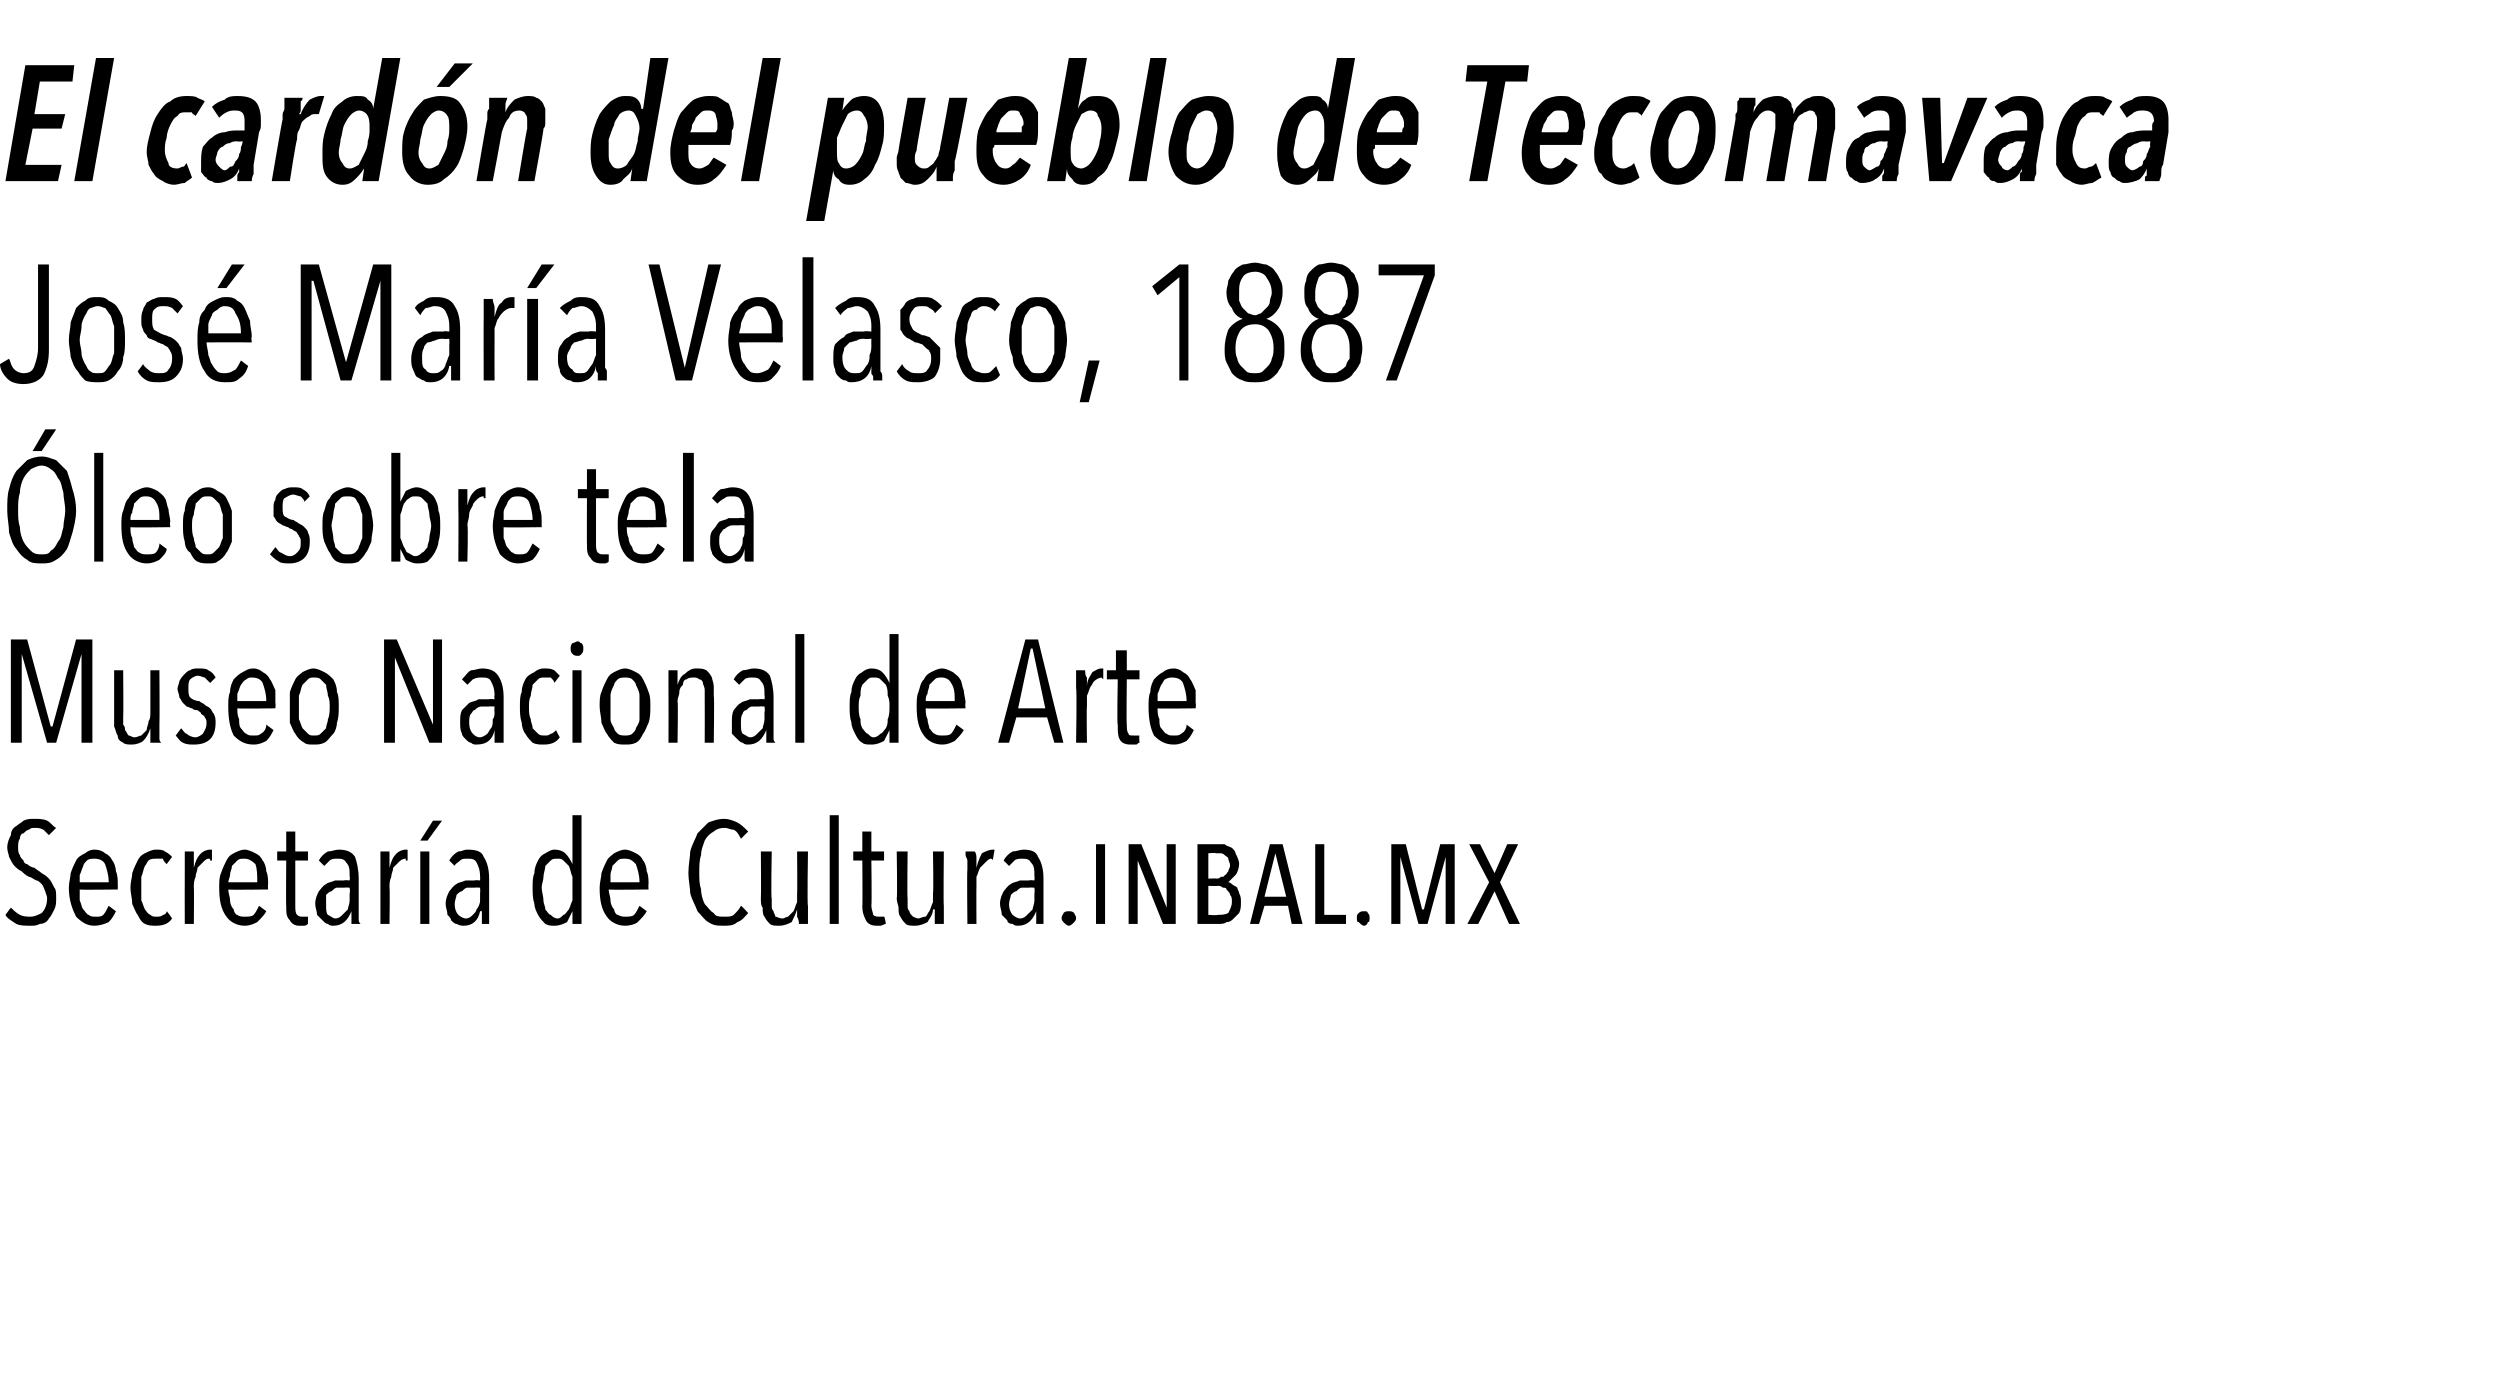
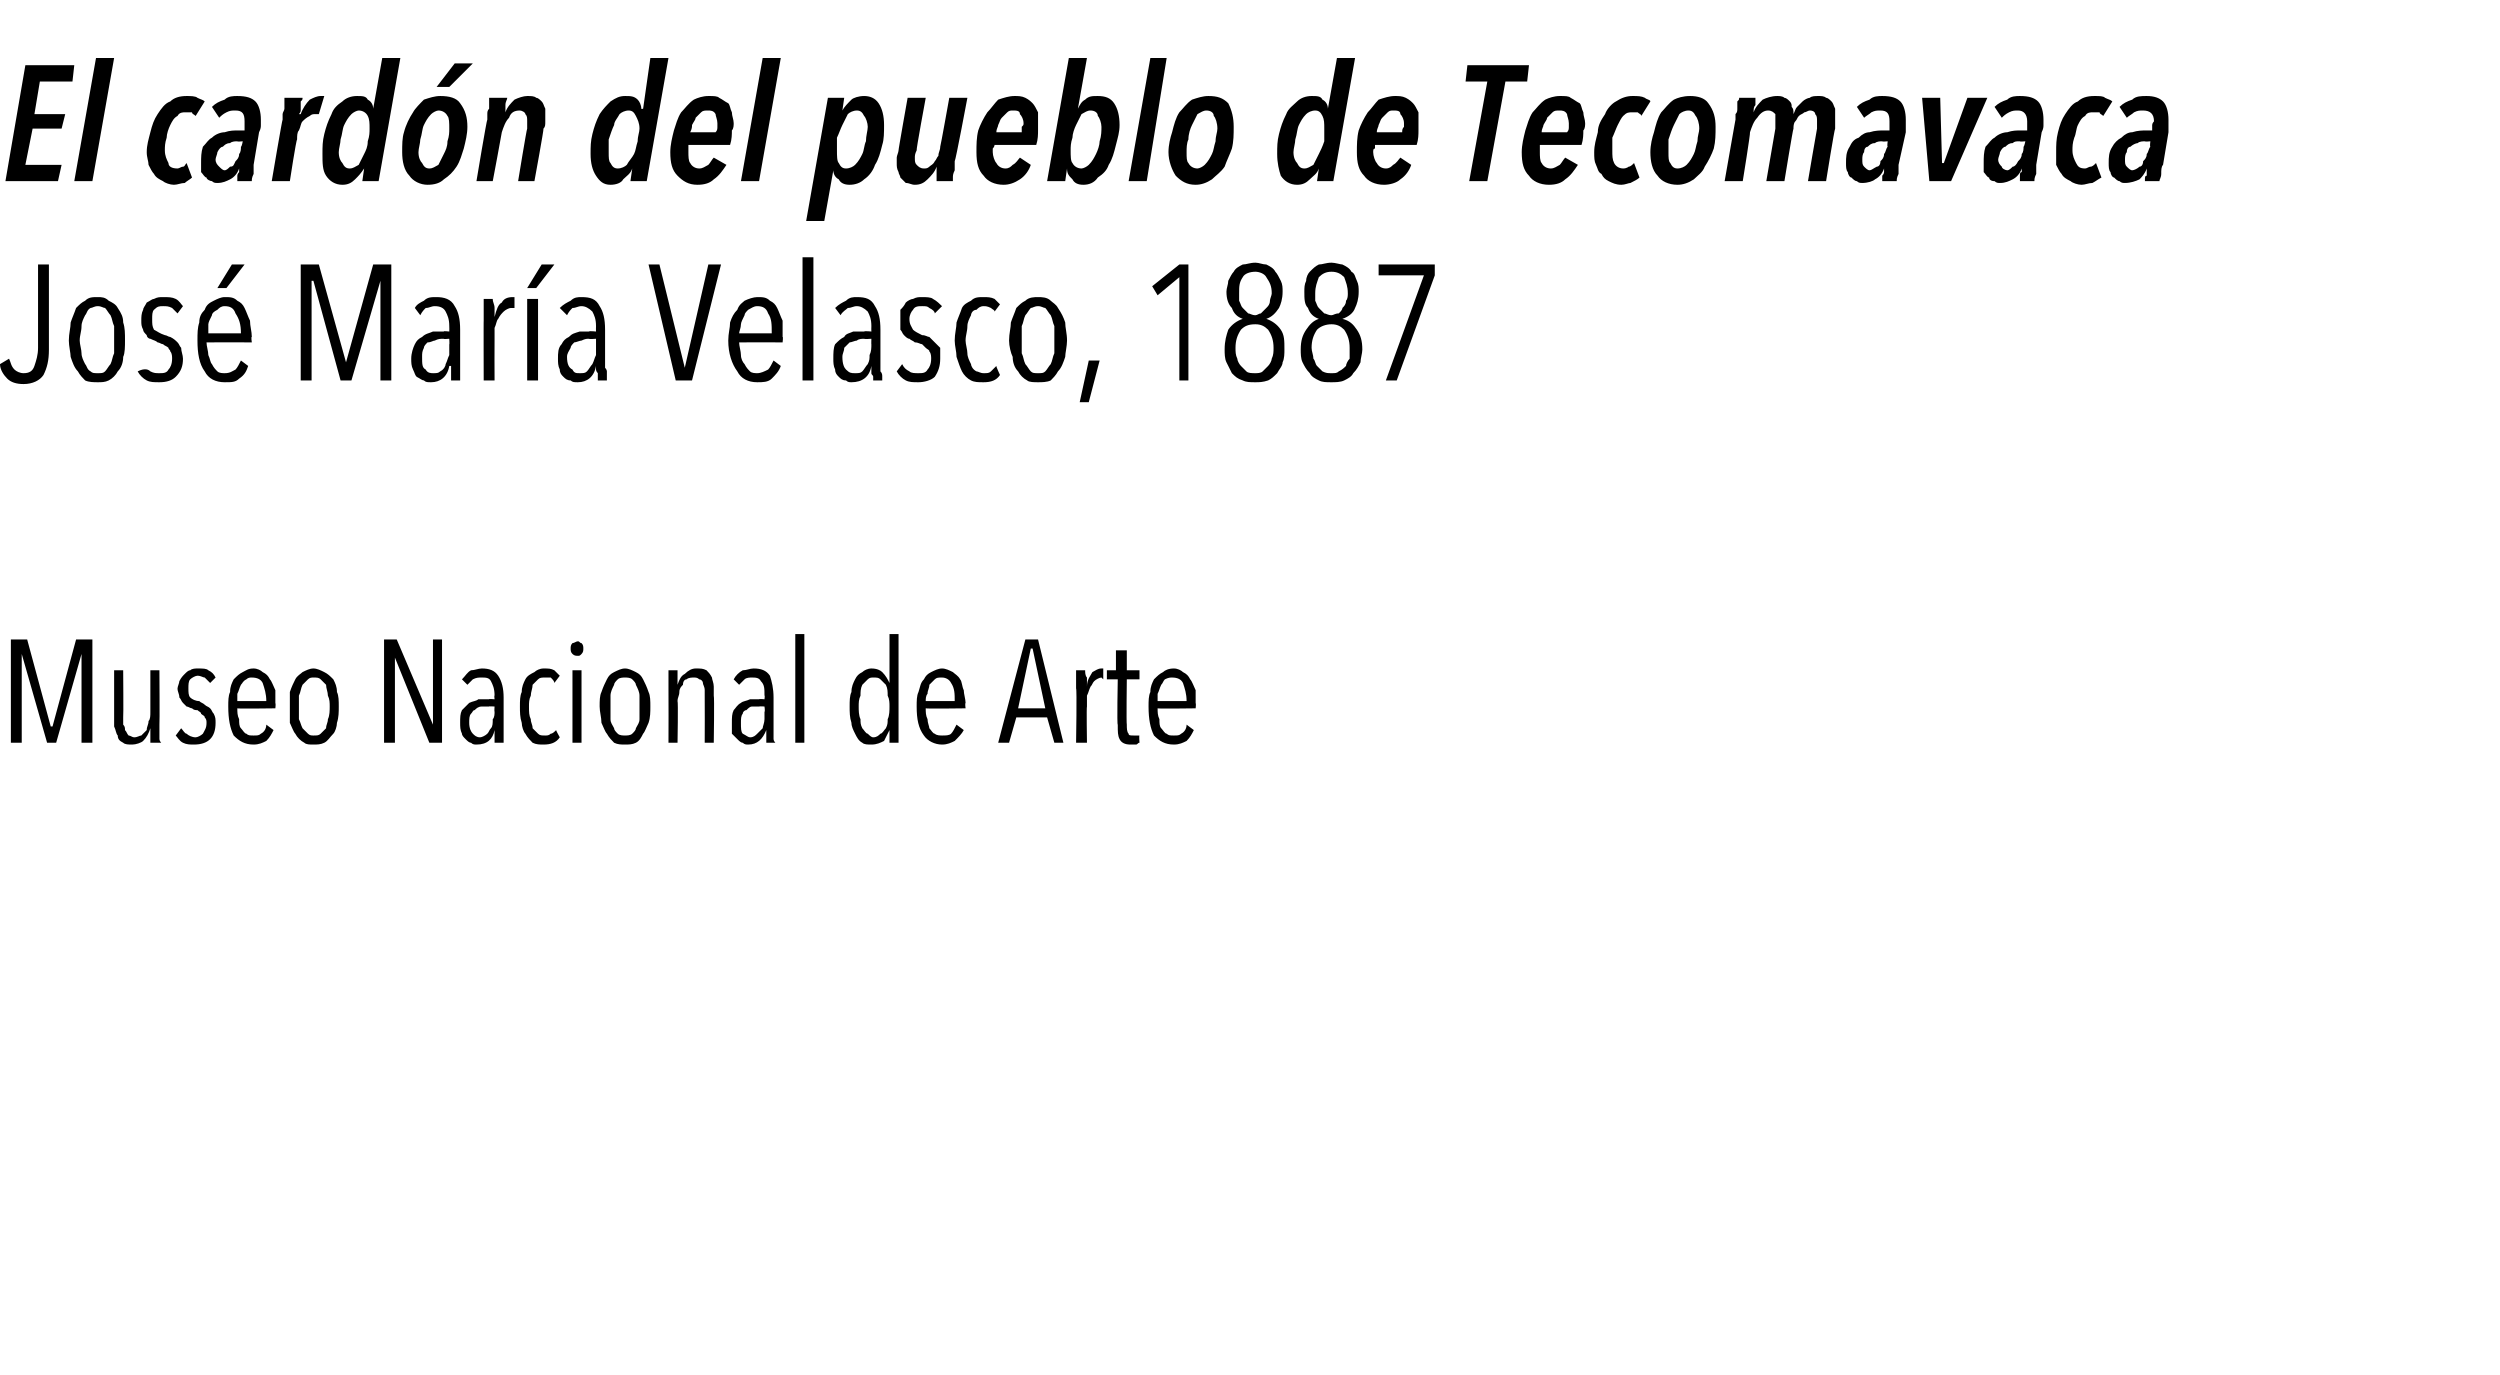
<svg xmlns="http://www.w3.org/2000/svg" version="1.1" width="138px" height="75.9px" viewBox="0 -1 138 75.9" style="top:-1px">
  <desc>El cardón del pueblo de Tecomavaca José María Velasco, 1887 Óleo sobre tela Museo Nacional de Arte Secretaría de Cult</desc>
  <defs />
  <g id="Polygon19056">
-     <path d="M 3.1 48.6 C 3.1 48.8 3.1 49 3 49.2 C 2.9 49.4 2.8 49.6 2.7 49.7 C 2.6 49.9 2.4 50 2.2 50 C 2 50.1 1.9 50.1 1.7 50.1 C 1.4 50.1 1.1 50.1 0.9 50 C 0.6 49.8 0.4 49.7 0.3 49.5 C 0.3 49.5 0.6 49.1 0.6 49.1 C 0.7 49.2 0.9 49.4 1.1 49.5 C 1.3 49.6 1.5 49.6 1.7 49.6 C 1.9 49.6 2.1 49.5 2.3 49.4 C 2.5 49.2 2.6 48.9 2.6 48.6 C 2.6 48.4 2.5 48.3 2.5 48.2 C 2.4 48 2.4 47.9 2.3 47.8 C 2.2 47.7 2.1 47.6 2 47.6 C 1.8 47.5 1.7 47.4 1.6 47.4 C 1.4 47.3 1.3 47.2 1.2 47.1 C 1 47 0.9 46.9 0.8 46.8 C 0.7 46.7 0.6 46.5 0.5 46.3 C 0.5 46.2 0.4 46 0.4 45.8 C 0.4 45.5 0.5 45.3 0.6 45.1 C 0.6 44.9 0.7 44.7 0.9 44.6 C 1 44.5 1.2 44.4 1.3 44.3 C 1.5 44.2 1.7 44.2 1.9 44.2 C 2.1 44.2 2.4 44.2 2.6 44.3 C 2.8 44.4 2.9 44.6 3.1 44.7 C 3.1 44.7 2.7 45.1 2.7 45.1 C 2.6 45 2.5 44.9 2.4 44.8 C 2.2 44.7 2.1 44.7 1.9 44.7 C 1.8 44.7 1.7 44.7 1.6 44.8 C 1.5 44.8 1.4 44.9 1.3 45 C 1.2 45 1.1 45.1 1.1 45.3 C 1 45.4 1 45.6 1 45.8 C 1 45.9 1 46.1 1.1 46.2 C 1.1 46.3 1.2 46.4 1.3 46.5 C 1.3 46.6 1.4 46.7 1.5 46.7 C 1.6 46.8 1.8 46.9 1.9 46.9 C 2 47 2.2 47.1 2.3 47.2 C 2.5 47.3 2.6 47.4 2.7 47.5 C 2.8 47.6 2.9 47.8 3 48 C 3.1 48.1 3.1 48.3 3.1 48.6 Z M 4.4 48.1 C 4.4 48.3 4.4 48.5 4.4 48.7 C 4.5 48.9 4.5 49.1 4.6 49.2 C 4.7 49.3 4.8 49.5 4.9 49.5 C 5 49.6 5.1 49.6 5.3 49.6 C 5.5 49.6 5.6 49.6 5.7 49.5 C 5.8 49.4 5.9 49.2 6 49 C 6 49 6.4 49.3 6.4 49.3 C 6.3 49.5 6.2 49.7 6 49.9 C 5.8 50 5.5 50.1 5.2 50.1 C 4.8 50.1 4.5 49.9 4.2 49.6 C 4 49.2 3.8 48.7 3.8 48 C 3.8 47.7 3.9 47.4 3.9 47.2 C 4 46.9 4.1 46.7 4.2 46.5 C 4.3 46.3 4.5 46.2 4.7 46.1 C 4.8 46 5 45.9 5.2 45.9 C 5.5 45.9 5.7 46 5.8 46.1 C 6 46.2 6.1 46.3 6.2 46.5 C 6.3 46.6 6.4 46.9 6.4 47.1 C 6.5 47.3 6.5 47.6 6.5 47.8 C 6.51 47.84 6.5 48.1 6.5 48.1 C 6.5 48.1 4.38 48.13 4.4 48.1 Z M 6 47.7 C 6 47.3 5.9 47 5.8 46.7 C 5.7 46.5 5.5 46.4 5.2 46.4 C 5.1 46.4 4.9 46.4 4.8 46.5 C 4.7 46.6 4.6 46.7 4.6 46.8 C 4.5 47 4.5 47.1 4.4 47.3 C 4.4 47.4 4.4 47.6 4.4 47.7 C 4.4 47.7 6 47.7 6 47.7 Z M 9.5 49.7 C 9.3 50 9 50.1 8.6 50.1 C 8.4 50.1 8.2 50.1 8 50 C 7.8 49.9 7.7 49.7 7.6 49.5 C 7.5 49.4 7.4 49.1 7.3 48.9 C 7.3 48.6 7.2 48.3 7.2 48 C 7.2 47.7 7.3 47.4 7.3 47.2 C 7.4 46.9 7.5 46.7 7.6 46.5 C 7.7 46.3 7.8 46.2 8 46.1 C 8.2 46 8.4 45.9 8.6 45.9 C 8.8 45.9 9 45.9 9.1 46 C 9.3 46.1 9.4 46.2 9.5 46.3 C 9.5 46.3 9.2 46.7 9.2 46.7 C 9.1 46.6 9 46.5 9 46.4 C 8.9 46.4 8.7 46.4 8.6 46.4 C 8.5 46.4 8.3 46.4 8.2 46.5 C 8.1 46.6 8.1 46.7 8 46.8 C 7.9 47 7.9 47.2 7.8 47.4 C 7.8 47.6 7.8 47.8 7.8 48 C 7.8 48.3 7.8 48.5 7.8 48.7 C 7.9 48.9 7.9 49 8 49.2 C 8.1 49.3 8.1 49.4 8.3 49.5 C 8.4 49.6 8.5 49.6 8.6 49.6 C 8.8 49.6 8.9 49.6 9 49.5 C 9.1 49.5 9.2 49.4 9.2 49.3 C 9.24 49.31 9.5 49.7 9.5 49.7 C 9.5 49.7 9.48 49.72 9.5 49.7 Z M 10.7 46.9 C 10.8 46.5 10.9 46.3 11.1 46.1 C 11.2 46 11.4 45.9 11.6 45.9 C 11.6 45.9 11.7 45.9 11.7 45.9 C 11.7 45.9 11.7 46.5 11.7 46.5 C 11.7 46.5 11.6 46.5 11.6 46.5 C 11.6 46.4 11.6 46.4 11.5 46.4 C 11.4 46.4 11.3 46.5 11.2 46.6 C 11.1 46.7 11 46.8 10.9 46.9 C 10.9 47.1 10.8 47.2 10.8 47.4 C 10.7 47.6 10.7 47.8 10.7 48 C 10.72 47.98 10.7 50 10.7 50 L 10.2 50 C 10.2 50 10.19 47.03 10.2 47 C 10.2 46.9 10.2 46.9 10.2 46.8 C 10.2 46.7 10.2 46.6 10.2 46.5 C 10.2 46.4 10.2 46.3 10.2 46.2 C 10.2 46.1 10.2 46.1 10.2 46 C 10.2 46 10.7 46 10.7 46 C 10.7 46.1 10.7 46.3 10.7 46.4 C 10.7 46.6 10.7 46.7 10.7 46.9 C 10.7 46.9 10.7 46.9 10.7 46.9 C 10.7 46.9 10.72 46.9 10.7 46.9 Z M 12.6 48.1 C 12.6 48.3 12.7 48.5 12.7 48.7 C 12.7 48.9 12.8 49.1 12.9 49.2 C 12.9 49.3 13 49.5 13.1 49.5 C 13.2 49.6 13.4 49.6 13.5 49.6 C 13.7 49.6 13.9 49.6 14 49.5 C 14.1 49.4 14.2 49.2 14.3 49 C 14.3 49 14.7 49.3 14.7 49.3 C 14.6 49.5 14.4 49.7 14.2 49.9 C 14 50 13.8 50.1 13.5 50.1 C 13.1 50.1 12.7 49.9 12.5 49.6 C 12.2 49.2 12.1 48.7 12.1 48 C 12.1 47.7 12.1 47.4 12.2 47.2 C 12.3 46.9 12.4 46.7 12.5 46.5 C 12.6 46.3 12.7 46.2 12.9 46.1 C 13.1 46 13.3 45.9 13.5 45.9 C 13.7 45.9 13.9 46 14.1 46.1 C 14.3 46.2 14.4 46.3 14.5 46.5 C 14.6 46.6 14.7 46.9 14.7 47.1 C 14.8 47.3 14.8 47.6 14.8 47.8 C 14.78 47.84 14.8 48.1 14.8 48.1 C 14.8 48.1 12.64 48.13 12.6 48.1 Z M 14.2 47.7 C 14.2 47.3 14.2 47 14.1 46.7 C 13.9 46.5 13.7 46.4 13.5 46.4 C 13.3 46.4 13.2 46.4 13.1 46.5 C 13 46.6 12.9 46.7 12.8 46.8 C 12.8 47 12.7 47.1 12.7 47.3 C 12.7 47.4 12.6 47.6 12.6 47.7 C 12.6 47.7 14.2 47.7 14.2 47.7 Z M 17 50 C 17 50 16.9 50.1 16.8 50.1 C 16.7 50.1 16.6 50.1 16.5 50.1 C 16.3 50.1 16.1 50 16 49.8 C 15.8 49.6 15.8 49.4 15.8 49 C 15.78 49.05 15.8 46.5 15.8 46.5 L 15.3 46.5 L 15.3 46 L 15.8 46 L 15.8 44.9 L 16.3 44.9 L 16.3 46 L 17 46 L 17 46.5 L 16.3 46.5 C 16.3 46.5 16.3 48.95 16.3 49 C 16.3 49.2 16.3 49.4 16.4 49.5 C 16.5 49.6 16.6 49.6 16.7 49.6 C 16.8 49.6 16.8 49.6 16.9 49.6 C 16.9 49.6 17 49.6 17 49.6 C 17 49.58 17 50 17 50 C 17 50 17.02 50 17 50 Z M 19.4 50 C 19.4 50 19.4 49.9 19.4 49.8 C 19.4 49.8 19.4 49.7 19.4 49.6 C 19.4 49.6 19.4 49.5 19.4 49.4 C 19.4 49.4 19.4 49.3 19.4 49.3 C 19.4 49.3 19.4 49.3 19.4 49.3 C 19.2 49.8 18.9 50.1 18.4 50.1 C 18.3 50.1 18.2 50.1 18.1 50 C 18 50 17.9 49.9 17.8 49.8 C 17.7 49.7 17.6 49.6 17.5 49.5 C 17.5 49.3 17.4 49.1 17.4 48.9 C 17.4 48.6 17.5 48.4 17.6 48.2 C 17.7 48.1 17.8 47.9 18 47.8 C 18.1 47.7 18.3 47.7 18.5 47.6 C 18.7 47.6 18.9 47.6 19 47.6 C 19.02 47.57 19.3 47.6 19.3 47.6 C 19.3 47.6 19.33 47.36 19.3 47.4 C 19.3 47 19.3 46.8 19.1 46.6 C 19 46.4 18.8 46.4 18.6 46.4 C 18.5 46.4 18.3 46.4 18.2 46.5 C 18.1 46.6 18 46.7 17.9 46.8 C 17.9 46.8 17.6 46.5 17.6 46.5 C 17.7 46.3 17.9 46.1 18.1 46 C 18.3 46 18.5 45.9 18.7 45.9 C 19.1 45.9 19.4 46 19.6 46.3 C 19.7 46.6 19.8 47 19.8 47.5 C 19.8 47.5 19.8 49.2 19.8 49.2 C 19.8 49.2 19.8 49.3 19.8 49.4 C 19.8 49.4 19.8 49.5 19.8 49.6 C 19.8 49.7 19.8 49.8 19.8 49.8 C 19.8 49.9 19.9 50 19.9 50 C 19.9 50 19.4 50 19.4 50 Z M 19.3 48 C 19.3 48 19.02 47.98 19 48 C 18.9 48 18.8 48 18.6 48 C 18.5 48 18.4 48.1 18.3 48.2 C 18.2 48.2 18.1 48.3 18 48.4 C 18 48.5 18 48.7 18 48.9 C 18 49.2 18 49.4 18.1 49.5 C 18.3 49.6 18.4 49.7 18.5 49.7 C 18.7 49.7 18.8 49.6 18.9 49.5 C 19 49.4 19.1 49.3 19.2 49.2 C 19.2 49.1 19.3 48.9 19.3 48.7 C 19.3 48.6 19.3 48.4 19.3 48.3 C 19.34 48.26 19.3 48 19.3 48 Z M 21.5 46.9 C 21.6 46.5 21.7 46.3 21.9 46.1 C 22 46 22.2 45.9 22.4 45.9 C 22.4 45.9 22.5 45.9 22.5 45.9 C 22.5 45.9 22.5 46.5 22.5 46.5 C 22.5 46.5 22.4 46.5 22.4 46.5 C 22.4 46.4 22.4 46.4 22.4 46.4 C 22.2 46.4 22.1 46.5 22 46.6 C 21.9 46.7 21.8 46.8 21.7 46.9 C 21.7 47.1 21.6 47.2 21.6 47.4 C 21.5 47.6 21.5 47.8 21.5 48 C 21.53 47.98 21.5 50 21.5 50 L 21 50 C 21 50 21 47.03 21 47 C 21 46.9 21 46.9 21 46.8 C 21 46.7 21 46.6 21 46.5 C 21 46.4 21 46.3 21 46.2 C 21 46.1 21 46.1 21 46 C 21 46 21.5 46 21.5 46 C 21.5 46.1 21.5 46.3 21.5 46.4 C 21.5 46.6 21.5 46.7 21.5 46.9 C 21.51 46.9 21.5 46.9 21.5 46.9 C 21.5 46.9 21.53 46.9 21.5 46.9 Z M 23.2 50 L 23.2 46 L 23.7 46 L 23.7 50 L 23.2 50 Z M 23.6 45.4 L 23.2 45.4 L 23.9 44.3 L 24.4 44.3 L 23.6 45.4 Z M 26.6 50 C 26.6 50 26.6 49.9 26.6 49.8 C 26.6 49.8 26.6 49.7 26.6 49.6 C 26.6 49.6 26.6 49.5 26.6 49.4 C 26.6 49.4 26.6 49.3 26.6 49.3 C 26.6 49.3 26.5 49.3 26.5 49.3 C 26.4 49.8 26.1 50.1 25.6 50.1 C 25.5 50.1 25.4 50.1 25.2 50 C 25.1 50 25 49.9 24.9 49.8 C 24.9 49.7 24.8 49.6 24.7 49.5 C 24.7 49.3 24.6 49.1 24.6 48.9 C 24.6 48.6 24.7 48.4 24.8 48.2 C 24.9 48.1 25 47.9 25.2 47.8 C 25.3 47.7 25.5 47.7 25.7 47.6 C 25.9 47.6 26 47.6 26.2 47.6 C 26.2 47.57 26.5 47.6 26.5 47.6 C 26.5 47.6 26.51 47.36 26.5 47.4 C 26.5 47 26.4 46.8 26.3 46.6 C 26.2 46.4 26 46.4 25.8 46.4 C 25.6 46.4 25.5 46.4 25.4 46.5 C 25.3 46.6 25.1 46.7 25.1 46.8 C 25.1 46.8 24.8 46.5 24.8 46.5 C 24.9 46.3 25.1 46.1 25.3 46 C 25.5 46 25.6 45.9 25.8 45.9 C 26.3 45.9 26.6 46 26.7 46.3 C 26.9 46.6 27 47 27 47.5 C 27 47.5 27 49.2 27 49.2 C 27 49.2 27 49.3 27 49.4 C 27 49.4 27 49.5 27 49.6 C 27 49.7 27 49.8 27 49.8 C 27 49.9 27 50 27 50 C 27 50 26.6 50 26.6 50 Z M 26.5 48 C 26.5 48 26.2 47.98 26.2 48 C 26.1 48 25.9 48 25.8 48 C 25.7 48 25.6 48.1 25.5 48.2 C 25.4 48.2 25.3 48.3 25.2 48.4 C 25.2 48.5 25.1 48.7 25.1 48.9 C 25.1 49.2 25.2 49.4 25.3 49.5 C 25.4 49.6 25.6 49.7 25.7 49.7 C 25.9 49.7 26 49.6 26.1 49.5 C 26.2 49.4 26.3 49.3 26.3 49.2 C 26.4 49.1 26.5 48.9 26.5 48.7 C 26.5 48.6 26.5 48.4 26.5 48.3 C 26.52 48.26 26.5 48 26.5 48 Z M 31.6 50 L 31.6 49.3 C 31.6 49.3 31.6 49.29 31.6 49.3 C 31.5 49.5 31.4 49.7 31.3 49.9 C 31.1 50 30.9 50.1 30.6 50.1 C 30.4 50.1 30.3 50.1 30.1 50 C 30 49.9 29.8 49.7 29.7 49.5 C 29.6 49.3 29.5 49.1 29.5 48.9 C 29.4 48.6 29.4 48.3 29.4 48 C 29.4 47.7 29.4 47.4 29.5 47.2 C 29.5 46.9 29.6 46.7 29.7 46.5 C 29.8 46.3 29.9 46.2 30.1 46.1 C 30.3 46 30.4 45.9 30.6 45.9 C 30.9 45.9 31.1 46 31.2 46.1 C 31.4 46.3 31.5 46.5 31.6 46.7 C 31.58 46.7 31.6 46.7 31.6 46.7 L 31.6 44 L 32.1 44 L 32.1 50 L 31.6 50 Z M 31.6 48 C 31.6 47.8 31.6 47.6 31.6 47.4 C 31.5 47.2 31.5 47 31.4 46.8 C 31.3 46.7 31.2 46.6 31.1 46.5 C 31 46.4 30.9 46.4 30.8 46.4 C 30.6 46.4 30.5 46.4 30.4 46.5 C 30.3 46.6 30.2 46.7 30.1 46.8 C 30.1 47 30 47.2 30 47.4 C 30 47.6 29.9 47.8 29.9 48 C 29.9 48.2 30 48.5 30 48.7 C 30 48.9 30.1 49 30.1 49.2 C 30.2 49.3 30.3 49.5 30.4 49.5 C 30.5 49.6 30.6 49.7 30.8 49.7 C 30.9 49.7 31 49.6 31.1 49.5 C 31.2 49.5 31.3 49.3 31.4 49.2 C 31.5 49 31.5 48.9 31.6 48.7 C 31.6 48.5 31.6 48.2 31.6 48 Z M 33.6 48.1 C 33.6 48.3 33.7 48.5 33.7 48.7 C 33.7 48.9 33.8 49.1 33.9 49.2 C 33.9 49.3 34 49.5 34.1 49.5 C 34.3 49.6 34.4 49.6 34.5 49.6 C 34.7 49.6 34.9 49.6 35 49.5 C 35.1 49.4 35.2 49.2 35.3 49 C 35.3 49 35.7 49.3 35.7 49.3 C 35.6 49.5 35.4 49.7 35.2 49.9 C 35.1 50 34.8 50.1 34.5 50.1 C 34.1 50.1 33.7 49.9 33.5 49.6 C 33.2 49.2 33.1 48.7 33.1 48 C 33.1 47.7 33.2 47.4 33.2 47.2 C 33.3 46.9 33.4 46.7 33.5 46.5 C 33.6 46.3 33.8 46.2 33.9 46.1 C 34.1 46 34.3 45.9 34.5 45.9 C 34.7 45.9 34.9 46 35.1 46.1 C 35.3 46.2 35.4 46.3 35.5 46.5 C 35.6 46.6 35.7 46.9 35.7 47.1 C 35.8 47.3 35.8 47.6 35.8 47.8 C 35.78 47.84 35.8 48.1 35.8 48.1 C 35.8 48.1 33.65 48.13 33.6 48.1 Z M 35.3 47.7 C 35.3 47.3 35.2 47 35.1 46.7 C 34.9 46.5 34.8 46.4 34.5 46.4 C 34.3 46.4 34.2 46.4 34.1 46.5 C 34 46.6 33.9 46.7 33.8 46.8 C 33.8 47 33.7 47.1 33.7 47.3 C 33.7 47.4 33.7 47.6 33.7 47.7 C 33.7 47.7 35.3 47.7 35.3 47.7 Z M 41.3 49.4 C 41.1 49.6 41 49.8 40.7 49.9 C 40.5 50.1 40.2 50.1 40 50.1 C 39.6 50.1 39.4 50.1 39.1 49.9 C 38.9 49.8 38.7 49.5 38.5 49.3 C 38.4 49 38.2 48.7 38.1 48.3 C 38.1 48 38 47.6 38 47.2 C 38 46.7 38.1 46.3 38.1 46 C 38.2 45.6 38.4 45.3 38.5 45 C 38.7 44.8 38.9 44.6 39.1 44.4 C 39.4 44.3 39.6 44.2 40 44.2 C 40.2 44.2 40.5 44.3 40.7 44.4 C 40.9 44.5 41.1 44.7 41.3 44.9 C 41.3 44.9 40.9 45.3 40.9 45.3 C 40.8 45.1 40.7 44.9 40.5 44.8 C 40.3 44.8 40.2 44.7 40 44.7 C 39.7 44.7 39.5 44.8 39.4 44.9 C 39.2 45 39 45.2 38.9 45.4 C 38.8 45.7 38.7 45.9 38.7 46.2 C 38.6 46.5 38.6 46.8 38.6 47.2 C 38.6 47.5 38.6 47.8 38.7 48.1 C 38.7 48.4 38.8 48.7 38.9 48.9 C 39.1 49.1 39.2 49.3 39.4 49.4 C 39.5 49.6 39.7 49.6 40 49.6 C 40.2 49.6 40.4 49.6 40.5 49.5 C 40.7 49.3 40.8 49.2 40.9 49 C 40.94 49 41.3 49.4 41.3 49.4 C 41.3 49.4 41.3 49.36 41.3 49.4 Z M 42.6 46 C 42.6 46 42.55 48.59 42.6 48.6 C 42.6 48.7 42.6 48.8 42.6 49 C 42.6 49.1 42.6 49.2 42.7 49.3 C 42.7 49.4 42.8 49.5 42.8 49.6 C 42.9 49.6 43 49.7 43.2 49.7 C 43.3 49.7 43.4 49.6 43.5 49.6 C 43.6 49.5 43.7 49.4 43.8 49.3 C 43.9 49.1 43.9 49 44 48.8 C 44 48.7 44 48.5 44 48.3 C 44.02 48.32 44 46 44 46 L 44.6 46 C 44.6 46 44.55 49 44.6 49 C 44.6 49.1 44.6 49.2 44.6 49.3 C 44.6 49.4 44.6 49.5 44.6 49.6 C 44.6 49.7 44.6 49.7 44.6 49.8 C 44.6 49.9 44.6 50 44.6 50 C 44.6 50 44.1 50 44.1 50 C 44.1 49.9 44.1 49.8 44 49.6 C 44 49.5 44 49.4 44 49.2 C 44 49.2 44 49.2 44 49.2 C 43.9 49.5 43.8 49.7 43.7 49.9 C 43.5 50 43.3 50.1 43 50.1 C 42.8 50.1 42.6 50.1 42.5 50 C 42.4 49.9 42.3 49.8 42.2 49.6 C 42.1 49.5 42.1 49.3 42.1 49.1 C 42 49 42 48.8 42 48.6 C 42.02 48.59 42 46 42 46 L 42.6 46 Z M 45.8 50 L 45.8 44 L 46.3 44 L 46.3 50 L 45.8 50 Z M 48.9 50 C 48.8 50 48.7 50.1 48.6 50.1 C 48.6 50.1 48.5 50.1 48.4 50.1 C 48.1 50.1 47.9 50 47.8 49.8 C 47.7 49.6 47.6 49.4 47.6 49 C 47.62 49.05 47.6 46.5 47.6 46.5 L 47.1 46.5 L 47.1 46 L 47.6 46 L 47.6 44.9 L 48.1 44.9 L 48.1 46 L 48.8 46 L 48.8 46.5 L 48.1 46.5 C 48.1 46.5 48.13 48.95 48.1 49 C 48.1 49.2 48.2 49.4 48.2 49.5 C 48.3 49.6 48.4 49.6 48.6 49.6 C 48.6 49.6 48.6 49.6 48.7 49.6 C 48.8 49.6 48.8 49.6 48.8 49.6 C 48.84 49.58 48.9 50 48.9 50 C 48.9 50 48.86 50 48.9 50 Z M 50.1 46 C 50.1 46 50.07 48.59 50.1 48.6 C 50.1 48.7 50.1 48.8 50.1 49 C 50.1 49.1 50.1 49.2 50.2 49.3 C 50.2 49.4 50.3 49.5 50.4 49.6 C 50.4 49.6 50.6 49.7 50.7 49.7 C 50.8 49.7 50.9 49.6 51.1 49.6 C 51.2 49.5 51.2 49.4 51.3 49.3 C 51.4 49.1 51.4 49 51.5 48.8 C 51.5 48.7 51.5 48.5 51.5 48.3 C 51.54 48.32 51.5 46 51.5 46 L 52.1 46 C 52.1 46 52.07 49 52.1 49 C 52.1 49.1 52.1 49.2 52.1 49.3 C 52.1 49.4 52.1 49.5 52.1 49.6 C 52.1 49.7 52.1 49.7 52.1 49.8 C 52.1 49.9 52.1 50 52.1 50 C 52.1 50 51.6 50 51.6 50 C 51.6 49.9 51.6 49.8 51.6 49.6 C 51.6 49.5 51.6 49.4 51.6 49.2 C 51.6 49.2 51.5 49.2 51.5 49.2 C 51.5 49.5 51.3 49.7 51.2 49.9 C 51 50 50.8 50.1 50.5 50.1 C 50.3 50.1 50.1 50.1 50 50 C 49.9 49.9 49.8 49.8 49.7 49.6 C 49.6 49.5 49.6 49.3 49.6 49.1 C 49.6 49 49.5 48.8 49.5 48.6 C 49.54 48.59 49.5 46 49.5 46 L 50.1 46 Z M 53.9 46.9 C 54 46.5 54.1 46.3 54.2 46.1 C 54.4 46 54.6 45.9 54.8 45.9 C 54.8 45.9 54.8 45.9 54.9 45.9 C 54.9 45.9 54.8 46.5 54.8 46.5 C 54.8 46.5 54.8 46.5 54.8 46.5 C 54.8 46.4 54.7 46.4 54.7 46.4 C 54.6 46.4 54.5 46.5 54.4 46.6 C 54.3 46.7 54.2 46.8 54.1 46.9 C 54 47.1 54 47.2 53.9 47.4 C 53.9 47.6 53.9 47.8 53.9 48 C 53.89 47.98 53.9 50 53.9 50 L 53.4 50 C 53.4 50 53.37 47.03 53.4 47 C 53.4 46.9 53.4 46.9 53.4 46.8 C 53.4 46.7 53.4 46.6 53.4 46.5 C 53.4 46.4 53.3 46.3 53.3 46.2 C 53.3 46.1 53.3 46.1 53.3 46 C 53.3 46 53.8 46 53.8 46 C 53.9 46.1 53.9 46.3 53.9 46.4 C 53.9 46.6 53.9 46.7 53.9 46.9 C 53.88 46.9 53.9 46.9 53.9 46.9 C 53.9 46.9 53.89 46.9 53.9 46.9 Z M 57.2 50 C 57.2 50 57.2 49.9 57.2 49.8 C 57.2 49.8 57.2 49.7 57.2 49.6 C 57.2 49.6 57.2 49.5 57.2 49.4 C 57.2 49.4 57.2 49.3 57.2 49.3 C 57.2 49.3 57.2 49.3 57.2 49.3 C 57 49.8 56.7 50.1 56.2 50.1 C 56.1 50.1 56 50.1 55.9 50 C 55.7 50 55.6 49.9 55.6 49.8 C 55.5 49.7 55.4 49.6 55.3 49.5 C 55.3 49.3 55.2 49.1 55.2 48.9 C 55.2 48.6 55.3 48.4 55.4 48.2 C 55.5 48.1 55.6 47.9 55.8 47.8 C 55.9 47.7 56.1 47.7 56.3 47.6 C 56.5 47.6 56.6 47.6 56.8 47.6 C 56.81 47.57 57.1 47.6 57.1 47.6 C 57.1 47.6 57.12 47.36 57.1 47.4 C 57.1 47 57.1 46.8 56.9 46.6 C 56.8 46.4 56.6 46.4 56.4 46.4 C 56.3 46.4 56.1 46.4 56 46.5 C 55.9 46.6 55.8 46.7 55.7 46.8 C 55.7 46.8 55.4 46.5 55.4 46.5 C 55.5 46.3 55.7 46.1 55.9 46 C 56.1 46 56.3 45.9 56.5 45.9 C 56.9 45.9 57.2 46 57.3 46.3 C 57.5 46.6 57.6 47 57.6 47.5 C 57.6 47.5 57.6 49.2 57.6 49.2 C 57.6 49.2 57.6 49.3 57.6 49.4 C 57.6 49.4 57.6 49.5 57.6 49.6 C 57.6 49.7 57.6 49.8 57.6 49.8 C 57.6 49.9 57.6 50 57.6 50 C 57.6 50 57.2 50 57.2 50 Z M 57.1 48 C 57.1 48 56.81 47.98 56.8 48 C 56.7 48 56.6 48 56.4 48 C 56.3 48 56.2 48.1 56.1 48.2 C 56 48.2 55.9 48.3 55.8 48.4 C 55.8 48.5 55.7 48.7 55.7 48.9 C 55.7 49.2 55.8 49.4 55.9 49.5 C 56 49.6 56.2 49.7 56.3 49.7 C 56.5 49.7 56.6 49.6 56.7 49.5 C 56.8 49.4 56.9 49.3 57 49.2 C 57 49.1 57.1 48.9 57.1 48.7 C 57.1 48.6 57.1 48.4 57.1 48.3 C 57.13 48.26 57.1 48 57.1 48 Z M 59.4 49.7 C 59.4 49.8 59.3 49.9 59.3 49.9 C 59.2 50 59.1 50.1 59 50.1 C 58.9 50.1 58.8 50 58.7 49.9 C 58.7 49.9 58.6 49.8 58.6 49.7 C 58.6 49.5 58.7 49.5 58.7 49.4 C 58.8 49.3 58.9 49.3 59 49.3 C 59.1 49.3 59.2 49.3 59.3 49.4 C 59.3 49.5 59.4 49.5 59.4 49.7 Z M 60.5 50 L 60.5 45.6 L 61 45.6 L 61 50 L 60.5 50 Z M 64.2 50 L 62.8 46.5 L 62.8 46.5 L 62.8 50 L 62.3 50 L 62.3 45.6 L 63 45.6 L 64.4 49.1 L 64.4 49.1 L 64.4 45.6 L 64.9 45.6 L 64.9 50 L 64.2 50 Z M 66.7 46.1 L 66.7 47.5 C 66.7 47.5 67.15 47.48 67.2 47.5 C 67.2 47.5 67.3 47.5 67.4 47.4 C 67.5 47.4 67.6 47.4 67.6 47.3 C 67.7 47.3 67.7 47.2 67.8 47.1 C 67.8 47 67.9 46.9 67.9 46.8 C 67.9 46.6 67.8 46.5 67.8 46.4 C 67.8 46.3 67.7 46.3 67.6 46.2 C 67.6 46.2 67.5 46.1 67.4 46.1 C 67.3 46.1 67.2 46.1 67.1 46.1 C 67.14 46.06 66.7 46.1 66.7 46.1 Z M 66.7 47.9 L 66.7 49.5 C 66.7 49.5 67.21 49.54 67.2 49.5 C 67.4 49.5 67.6 49.5 67.8 49.4 C 67.9 49.2 68 49 68 48.8 C 68 48.6 68 48.5 67.9 48.4 C 67.9 48.3 67.8 48.2 67.7 48.1 C 67.7 48 67.6 48 67.5 48 C 67.4 47.9 67.3 47.9 67.2 47.9 C 67.21 47.92 66.7 47.9 66.7 47.9 Z M 67.8 47.7 C 67.8 47.7 67.9 47.7 68 47.8 C 68.1 47.9 68.2 47.9 68.3 48 C 68.3 48.1 68.4 48.2 68.4 48.3 C 68.5 48.5 68.5 48.6 68.5 48.8 C 68.5 49 68.5 49.2 68.4 49.4 C 68.3 49.5 68.2 49.6 68.1 49.7 C 68 49.8 67.9 49.9 67.7 49.9 C 67.6 50 67.4 50 67.3 50 C 67.32 50 66.1 50 66.1 50 L 66.1 45.6 C 66.1 45.6 67.18 45.6 67.2 45.6 C 67.3 45.6 67.4 45.6 67.6 45.6 C 67.7 45.7 67.8 45.7 68 45.8 C 68.1 45.9 68.2 46 68.2 46.1 C 68.3 46.3 68.4 46.5 68.4 46.7 C 68.4 46.9 68.3 47.2 68.2 47.3 C 68 47.5 67.9 47.6 67.8 47.7 C 67.8 47.7 67.8 47.7 67.8 47.7 Z M 71.3 50 L 71.1 49 L 69.8 49 L 69.5 50 L 69 50 L 70.1 45.6 L 70.8 45.6 L 71.9 50 L 71.3 50 Z M 70.4 46.1 L 70.4 46.1 L 69.8 48.5 L 71 48.5 L 70.4 46.1 Z M 72.6 50 L 72.6 45.6 L 73.1 45.6 L 73.1 49.5 L 74.3 49.5 L 74.3 50 L 72.6 50 Z M 75.6 49.7 C 75.6 49.8 75.6 49.9 75.5 49.9 C 75.5 50 75.4 50.1 75.3 50.1 C 75.2 50.1 75.1 50 75 49.9 C 74.9 49.9 74.9 49.8 74.9 49.7 C 74.9 49.5 74.9 49.5 75 49.4 C 75.1 49.3 75.2 49.3 75.3 49.3 C 75.4 49.3 75.5 49.3 75.5 49.4 C 75.6 49.5 75.6 49.5 75.6 49.7 Z M 79.8 50 L 79.8 46.3 L 79.8 46.3 L 78.8 50 L 78.3 50 L 77.3 46.3 L 77.3 46.3 L 77.3 50 L 76.8 50 L 76.8 45.6 L 77.6 45.6 L 78.5 49.2 L 78.6 49.2 L 79.5 45.6 L 80.3 45.6 L 80.3 50 L 79.8 50 Z M 83.3 50 L 82.5 48.2 L 81.6 50 L 81 50 L 82.2 47.7 L 81.1 45.6 L 81.7 45.6 L 82.5 47.2 L 83.2 45.6 L 83.8 45.6 L 82.8 47.7 L 83.9 50 L 83.3 50 Z " stroke="none" fill="#000" />
-   </g>
+     </g>
  <g id="Polygon19055">
    <path d="M 4.5 40 L 4.5 35.1 L 4.5 35.1 L 3.1 40 L 2.6 40 L 1.2 35.1 L 1.2 35.1 L 1.2 40 L 0.6 40 L 0.6 34.3 L 1.5 34.3 L 2.8 39.1 L 2.9 39.1 L 4.2 34.3 L 5.1 34.3 L 5.1 40 L 4.5 40 Z M 6.8 36 C 6.8 36 6.82 38.59 6.8 38.6 C 6.8 38.7 6.8 38.8 6.8 39 C 6.9 39.1 6.9 39.2 6.9 39.3 C 7 39.4 7 39.5 7.1 39.6 C 7.2 39.6 7.3 39.7 7.4 39.7 C 7.6 39.7 7.7 39.6 7.8 39.6 C 7.9 39.5 8 39.4 8.1 39.3 C 8.1 39.1 8.2 39 8.2 38.8 C 8.3 38.7 8.3 38.5 8.3 38.3 C 8.3 38.32 8.3 36 8.3 36 L 8.8 36 C 8.8 36 8.82 39 8.8 39 C 8.8 39.1 8.8 39.2 8.8 39.3 C 8.8 39.4 8.8 39.5 8.8 39.6 C 8.8 39.7 8.8 39.7 8.8 39.8 C 8.8 39.9 8.9 40 8.9 40 C 8.9 40 8.3 40 8.3 40 C 8.3 39.9 8.3 39.8 8.3 39.6 C 8.3 39.5 8.3 39.4 8.3 39.2 C 8.3 39.2 8.3 39.2 8.3 39.2 C 8.2 39.5 8.1 39.7 7.9 39.9 C 7.8 40 7.5 40.1 7.3 40.1 C 7.1 40.1 6.9 40.1 6.8 40 C 6.6 39.9 6.5 39.8 6.5 39.6 C 6.4 39.5 6.4 39.3 6.3 39.1 C 6.3 39 6.3 38.8 6.3 38.6 C 6.3 38.59 6.3 36 6.3 36 L 6.8 36 Z M 11.6 36.7 C 11.5 36.6 11.4 36.5 11.3 36.4 C 11.2 36.4 11.1 36.3 10.9 36.3 C 10.8 36.3 10.6 36.4 10.5 36.5 C 10.4 36.6 10.4 36.8 10.4 37 C 10.4 37.2 10.4 37.4 10.5 37.5 C 10.6 37.6 10.8 37.7 11 37.7 C 11.1 37.8 11.2 37.8 11.3 37.9 C 11.4 38 11.5 38 11.6 38.1 C 11.7 38.2 11.7 38.3 11.8 38.4 C 11.9 38.6 11.9 38.7 11.9 38.9 C 11.9 39.3 11.8 39.6 11.6 39.8 C 11.4 40 11.1 40.1 10.7 40.1 C 10.5 40.1 10.3 40.1 10.1 40 C 9.9 39.9 9.8 39.7 9.7 39.6 C 9.7 39.6 10 39.2 10 39.2 C 10.1 39.3 10.2 39.5 10.3 39.5 C 10.4 39.6 10.6 39.7 10.8 39.7 C 10.9 39.7 11.1 39.6 11.2 39.5 C 11.3 39.3 11.4 39.2 11.4 38.9 C 11.4 38.8 11.4 38.7 11.3 38.6 C 11.3 38.5 11.2 38.5 11.1 38.4 C 11.1 38.3 11 38.3 10.9 38.2 C 10.8 38.2 10.7 38.2 10.6 38.1 C 10.5 38.1 10.4 38 10.3 38 C 10.2 37.9 10.2 37.9 10.1 37.8 C 10 37.7 10 37.6 9.9 37.5 C 9.9 37.3 9.8 37.2 9.8 37 C 9.8 36.9 9.9 36.7 9.9 36.6 C 10 36.4 10.1 36.3 10.2 36.2 C 10.3 36.1 10.4 36 10.5 36 C 10.6 35.9 10.8 35.9 10.9 35.9 C 11.2 35.9 11.4 35.9 11.5 36 C 11.7 36.1 11.8 36.2 11.9 36.4 C 11.9 36.4 11.6 36.7 11.6 36.7 Z M 13.1 38.1 C 13.1 38.3 13.1 38.5 13.2 38.7 C 13.2 38.9 13.2 39.1 13.3 39.2 C 13.4 39.3 13.5 39.5 13.6 39.5 C 13.7 39.6 13.8 39.6 14 39.6 C 14.2 39.6 14.3 39.6 14.4 39.5 C 14.6 39.4 14.7 39.2 14.7 39 C 14.7 39 15.1 39.3 15.1 39.3 C 15 39.5 14.9 39.7 14.7 39.9 C 14.5 40 14.3 40.1 14 40.1 C 13.5 40.1 13.2 39.9 12.9 39.6 C 12.7 39.2 12.6 38.7 12.6 38 C 12.6 37.7 12.6 37.4 12.7 37.2 C 12.7 36.9 12.8 36.7 12.9 36.5 C 13.1 36.3 13.2 36.2 13.4 36.1 C 13.6 36 13.7 35.9 14 35.9 C 14.2 35.9 14.4 36 14.5 36.1 C 14.7 36.2 14.8 36.3 14.9 36.5 C 15 36.6 15.1 36.9 15.2 37.1 C 15.2 37.3 15.2 37.6 15.2 37.8 C 15.23 37.84 15.2 38.1 15.2 38.1 C 15.2 38.1 13.1 38.13 13.1 38.1 Z M 14.7 37.7 C 14.7 37.3 14.6 37 14.5 36.7 C 14.4 36.5 14.2 36.4 13.9 36.4 C 13.8 36.4 13.7 36.4 13.6 36.5 C 13.4 36.6 13.4 36.7 13.3 36.8 C 13.2 37 13.2 37.1 13.1 37.3 C 13.1 37.4 13.1 37.6 13.1 37.7 C 13.1 37.7 14.7 37.7 14.7 37.7 Z M 18.7 38 C 18.7 38.3 18.7 38.6 18.6 38.9 C 18.6 39.1 18.5 39.4 18.4 39.5 C 18.2 39.7 18.1 39.9 17.9 40 C 17.7 40.1 17.5 40.1 17.3 40.1 C 17.1 40.1 16.9 40.1 16.8 40 C 16.6 39.9 16.4 39.7 16.3 39.5 C 16.2 39.4 16.1 39.1 16 38.9 C 16 38.6 16 38.3 16 38 C 16 37.7 16 37.4 16 37.2 C 16.1 36.9 16.2 36.7 16.3 36.5 C 16.4 36.3 16.6 36.2 16.7 36.1 C 16.9 36 17.1 35.9 17.3 35.9 C 17.5 35.9 17.7 36 17.9 36.1 C 18.1 36.2 18.2 36.3 18.4 36.5 C 18.5 36.7 18.6 36.9 18.6 37.2 C 18.7 37.4 18.7 37.7 18.7 38 Z M 18.2 38 C 18.2 37.8 18.2 37.6 18.1 37.4 C 18.1 37.2 18 37 18 36.8 C 17.9 36.7 17.8 36.6 17.7 36.5 C 17.6 36.4 17.5 36.4 17.3 36.4 C 17.2 36.4 17.1 36.4 17 36.5 C 16.9 36.6 16.8 36.7 16.7 36.8 C 16.6 37 16.6 37.2 16.5 37.4 C 16.5 37.6 16.5 37.8 16.5 38 C 16.5 38.2 16.5 38.5 16.5 38.7 C 16.6 38.9 16.6 39 16.7 39.2 C 16.8 39.3 16.9 39.4 17 39.5 C 17.1 39.6 17.2 39.6 17.3 39.6 C 17.5 39.6 17.6 39.6 17.7 39.5 C 17.8 39.4 17.9 39.3 18 39.2 C 18 39 18.1 38.9 18.1 38.7 C 18.2 38.5 18.2 38.2 18.2 38 Z M 23.7 40 L 21.8 35.3 L 21.8 35.3 L 21.8 40 L 21.2 40 L 21.2 34.3 L 21.9 34.3 L 23.9 39 L 23.9 39 L 23.9 34.3 L 24.4 34.3 L 24.4 40 L 23.7 40 Z M 27.3 40 C 27.3 40 27.3 39.9 27.3 39.8 C 27.3 39.8 27.3 39.7 27.3 39.6 C 27.3 39.6 27.3 39.5 27.3 39.4 C 27.3 39.4 27.3 39.3 27.3 39.3 C 27.3 39.3 27.3 39.3 27.3 39.3 C 27.2 39.8 26.9 40.1 26.3 40.1 C 26.2 40.1 26.1 40.1 26 40 C 25.9 40 25.8 39.9 25.7 39.8 C 25.6 39.7 25.5 39.6 25.5 39.5 C 25.4 39.3 25.4 39.1 25.4 38.9 C 25.4 38.6 25.4 38.4 25.5 38.2 C 25.6 38.1 25.8 37.9 25.9 37.8 C 26.1 37.7 26.3 37.7 26.4 37.6 C 26.6 37.6 26.8 37.6 27 37.6 C 26.96 37.57 27.3 37.6 27.3 37.6 C 27.3 37.6 27.27 37.36 27.3 37.4 C 27.3 37 27.2 36.8 27.1 36.6 C 27 36.4 26.8 36.4 26.6 36.4 C 26.4 36.4 26.3 36.4 26.1 36.5 C 26 36.6 25.9 36.7 25.8 36.8 C 25.8 36.8 25.5 36.5 25.5 36.5 C 25.7 36.3 25.8 36.1 26 36 C 26.2 36 26.4 35.9 26.6 35.9 C 27 35.9 27.3 36 27.5 36.3 C 27.7 36.6 27.8 37 27.8 37.5 C 27.8 37.5 27.8 39.2 27.8 39.2 C 27.8 39.2 27.8 39.3 27.8 39.4 C 27.8 39.4 27.8 39.5 27.8 39.6 C 27.8 39.7 27.8 39.8 27.8 39.8 C 27.8 39.9 27.8 40 27.8 40 C 27.8 40 27.3 40 27.3 40 Z M 27.3 38 C 27.3 38 26.96 37.98 27 38 C 26.8 38 26.7 38 26.6 38 C 26.4 38 26.3 38.1 26.2 38.2 C 26.1 38.2 26.1 38.3 26 38.4 C 25.9 38.5 25.9 38.7 25.9 38.9 C 25.9 39.2 26 39.4 26.1 39.5 C 26.2 39.6 26.3 39.7 26.5 39.7 C 26.6 39.7 26.8 39.6 26.9 39.5 C 27 39.4 27 39.3 27.1 39.2 C 27.2 39.1 27.2 38.9 27.2 38.7 C 27.3 38.6 27.3 38.4 27.3 38.3 C 27.28 38.26 27.3 38 27.3 38 Z M 30.9 39.7 C 30.7 40 30.4 40.1 30 40.1 C 29.8 40.1 29.6 40.1 29.4 40 C 29.3 39.9 29.1 39.7 29 39.5 C 28.9 39.4 28.8 39.1 28.8 38.9 C 28.7 38.6 28.7 38.3 28.7 38 C 28.7 37.7 28.7 37.4 28.8 37.2 C 28.8 36.9 28.9 36.7 29 36.5 C 29.1 36.3 29.3 36.2 29.5 36.1 C 29.6 36 29.8 35.9 30 35.9 C 30.3 35.9 30.4 35.9 30.6 36 C 30.7 36.1 30.8 36.2 30.9 36.3 C 30.9 36.3 30.6 36.7 30.6 36.7 C 30.6 36.6 30.5 36.5 30.4 36.4 C 30.3 36.4 30.2 36.4 30.1 36.4 C 29.9 36.4 29.8 36.4 29.7 36.5 C 29.6 36.6 29.5 36.7 29.4 36.8 C 29.4 37 29.3 37.2 29.3 37.4 C 29.2 37.6 29.2 37.8 29.2 38 C 29.2 38.3 29.2 38.5 29.3 38.7 C 29.3 38.9 29.4 39 29.4 39.2 C 29.5 39.3 29.6 39.4 29.7 39.5 C 29.8 39.6 29.9 39.6 30.1 39.6 C 30.2 39.6 30.3 39.6 30.4 39.5 C 30.5 39.5 30.6 39.4 30.7 39.3 C 30.68 39.31 30.9 39.7 30.9 39.7 C 30.9 39.7 30.92 39.72 30.9 39.7 Z M 32.2 34.8 C 32.2 34.9 32.2 35 32.1 35.1 C 32 35.2 32 35.2 31.9 35.2 C 31.8 35.2 31.7 35.2 31.6 35.1 C 31.5 35 31.5 34.9 31.5 34.8 C 31.5 34.7 31.5 34.6 31.6 34.5 C 31.7 34.5 31.8 34.4 31.9 34.4 C 32 34.4 32 34.5 32.1 34.5 C 32.2 34.6 32.2 34.7 32.2 34.8 Z M 31.6 40 L 31.6 36 L 32.1 36 L 32.1 40 L 31.6 40 Z M 35.9 38 C 35.9 38.3 35.9 38.6 35.8 38.9 C 35.7 39.1 35.6 39.4 35.5 39.5 C 35.4 39.7 35.3 39.9 35.1 40 C 34.9 40.1 34.7 40.1 34.5 40.1 C 34.3 40.1 34.1 40.1 33.9 40 C 33.8 39.9 33.6 39.7 33.5 39.5 C 33.4 39.4 33.3 39.1 33.2 38.9 C 33.2 38.6 33.1 38.3 33.1 38 C 33.1 37.7 33.1 37.4 33.2 37.2 C 33.3 36.9 33.4 36.7 33.5 36.5 C 33.6 36.3 33.7 36.2 33.9 36.1 C 34.1 36 34.3 35.9 34.5 35.9 C 34.7 35.9 34.9 36 35.1 36.1 C 35.3 36.2 35.4 36.3 35.5 36.5 C 35.6 36.7 35.7 36.9 35.8 37.2 C 35.9 37.4 35.9 37.7 35.9 38 Z M 35.3 38 C 35.3 37.8 35.3 37.6 35.3 37.4 C 35.3 37.2 35.2 37 35.1 36.8 C 35.1 36.7 35 36.6 34.9 36.5 C 34.8 36.4 34.6 36.4 34.5 36.4 C 34.4 36.4 34.2 36.4 34.1 36.5 C 34 36.6 33.9 36.7 33.9 36.8 C 33.8 37 33.7 37.2 33.7 37.4 C 33.7 37.6 33.7 37.8 33.7 38 C 33.7 38.2 33.7 38.5 33.7 38.7 C 33.7 38.9 33.8 39 33.9 39.2 C 33.9 39.3 34 39.4 34.1 39.5 C 34.2 39.6 34.4 39.6 34.5 39.6 C 34.6 39.6 34.8 39.6 34.9 39.5 C 35 39.4 35.1 39.3 35.1 39.2 C 35.2 39 35.3 38.9 35.3 38.7 C 35.3 38.5 35.3 38.2 35.3 38 Z M 38.9 40 C 38.9 40 38.91 37.44 38.9 37.4 C 38.9 37.3 38.9 37.2 38.9 37.1 C 38.9 36.9 38.8 36.8 38.8 36.7 C 38.8 36.6 38.7 36.5 38.6 36.5 C 38.5 36.4 38.4 36.4 38.3 36.4 C 38.2 36.4 38 36.4 37.9 36.5 C 37.8 36.5 37.7 36.6 37.7 36.8 C 37.6 36.9 37.5 37 37.5 37.2 C 37.5 37.4 37.4 37.5 37.4 37.7 C 37.44 37.71 37.4 40 37.4 40 L 36.9 40 C 36.9 40 36.91 37.03 36.9 37 C 36.9 36.9 36.9 36.9 36.9 36.8 C 36.9 36.7 36.9 36.6 36.9 36.5 C 36.9 36.4 36.9 36.3 36.9 36.2 C 36.9 36.1 36.9 36.1 36.9 36 C 36.9 36 37.4 36 37.4 36 C 37.4 36.1 37.4 36.3 37.4 36.4 C 37.4 36.5 37.4 36.7 37.4 36.8 C 37.4 36.8 37.4 36.8 37.4 36.8 C 37.5 36.5 37.6 36.3 37.8 36.2 C 38 36 38.2 35.9 38.4 35.9 C 38.7 35.9 38.8 35.9 39 36 C 39.1 36.1 39.2 36.2 39.3 36.4 C 39.3 36.5 39.4 36.7 39.4 36.9 C 39.4 37.1 39.4 37.3 39.4 37.4 C 39.44 37.44 39.4 40 39.4 40 L 38.9 40 Z M 42.3 40 C 42.3 40 42.3 39.9 42.3 39.8 C 42.3 39.8 42.3 39.7 42.3 39.6 C 42.3 39.6 42.3 39.5 42.3 39.4 C 42.3 39.4 42.3 39.3 42.3 39.3 C 42.3 39.3 42.3 39.3 42.3 39.3 C 42.1 39.8 41.8 40.1 41.3 40.1 C 41.2 40.1 41.1 40.1 41 40 C 40.9 40 40.8 39.9 40.7 39.8 C 40.6 39.7 40.5 39.6 40.4 39.5 C 40.4 39.3 40.4 39.1 40.4 38.9 C 40.4 38.6 40.4 38.4 40.5 38.2 C 40.6 38.1 40.7 37.9 40.9 37.8 C 41 37.7 41.2 37.7 41.4 37.6 C 41.6 37.6 41.8 37.6 41.9 37.6 C 41.92 37.57 42.2 37.6 42.2 37.6 C 42.2 37.6 42.23 37.36 42.2 37.4 C 42.2 37 42.2 36.8 42 36.6 C 41.9 36.4 41.7 36.4 41.5 36.4 C 41.4 36.4 41.2 36.4 41.1 36.5 C 41 36.6 40.9 36.7 40.8 36.8 C 40.8 36.8 40.5 36.5 40.5 36.5 C 40.6 36.3 40.8 36.1 41 36 C 41.2 36 41.4 35.9 41.6 35.9 C 42 35.9 42.3 36 42.5 36.3 C 42.6 36.6 42.7 37 42.7 37.5 C 42.7 37.5 42.7 39.2 42.7 39.2 C 42.7 39.2 42.7 39.3 42.7 39.4 C 42.7 39.4 42.7 39.5 42.7 39.6 C 42.7 39.7 42.7 39.8 42.7 39.8 C 42.7 39.9 42.8 40 42.8 40 C 42.8 40 42.3 40 42.3 40 Z M 42.2 38 C 42.2 38 41.92 37.98 41.9 38 C 41.8 38 41.7 38 41.5 38 C 41.4 38 41.3 38.1 41.2 38.2 C 41.1 38.2 41 38.3 41 38.4 C 40.9 38.5 40.9 38.7 40.9 38.9 C 40.9 39.2 40.9 39.4 41 39.5 C 41.2 39.6 41.3 39.7 41.4 39.7 C 41.6 39.7 41.7 39.6 41.8 39.5 C 41.9 39.4 42 39.3 42.1 39.2 C 42.1 39.1 42.2 38.9 42.2 38.7 C 42.2 38.6 42.2 38.4 42.2 38.3 C 42.24 38.26 42.2 38 42.2 38 Z M 43.9 40 L 43.9 34 L 44.4 34 L 44.4 40 L 43.9 40 Z M 49.1 40 L 49.1 39.3 C 49.1 39.3 49.08 39.29 49.1 39.3 C 49 39.5 48.9 39.7 48.8 39.9 C 48.6 40 48.4 40.1 48.1 40.1 C 47.9 40.1 47.7 40.1 47.6 40 C 47.4 39.9 47.3 39.7 47.2 39.5 C 47.1 39.3 47 39.1 47 38.9 C 46.9 38.6 46.9 38.3 46.9 38 C 46.9 37.7 46.9 37.4 47 37.2 C 47 36.9 47.1 36.7 47.2 36.5 C 47.3 36.3 47.4 36.2 47.6 36.1 C 47.7 36 47.9 35.9 48.1 35.9 C 48.4 35.9 48.6 36 48.7 36.1 C 48.9 36.3 49 36.5 49.1 36.7 C 49.06 36.7 49.1 36.7 49.1 36.7 L 49.1 34 L 49.6 34 L 49.6 40 L 49.1 40 Z M 49.1 38 C 49.1 37.8 49.1 37.6 49 37.4 C 49 37.2 49 37 48.9 36.8 C 48.8 36.7 48.7 36.6 48.6 36.5 C 48.5 36.4 48.4 36.4 48.2 36.4 C 48.1 36.4 48 36.4 47.9 36.5 C 47.8 36.6 47.7 36.7 47.6 36.8 C 47.5 37 47.5 37.2 47.5 37.4 C 47.4 37.6 47.4 37.8 47.4 38 C 47.4 38.2 47.4 38.5 47.5 38.7 C 47.5 38.9 47.5 39 47.6 39.2 C 47.7 39.3 47.8 39.5 47.9 39.5 C 48 39.6 48.1 39.7 48.2 39.7 C 48.4 39.7 48.5 39.6 48.6 39.5 C 48.7 39.5 48.8 39.3 48.9 39.2 C 49 39 49 38.9 49 38.7 C 49.1 38.5 49.1 38.2 49.1 38 Z M 51.1 38.1 C 51.1 38.3 51.1 38.5 51.2 38.7 C 51.2 38.9 51.3 39.1 51.3 39.2 C 51.4 39.3 51.5 39.5 51.6 39.5 C 51.7 39.6 51.9 39.6 52 39.6 C 52.2 39.6 52.4 39.6 52.5 39.5 C 52.6 39.4 52.7 39.2 52.8 39 C 52.8 39 53.2 39.3 53.2 39.3 C 53.1 39.5 52.9 39.7 52.7 39.9 C 52.5 40 52.3 40.1 52 40.1 C 51.6 40.1 51.2 39.9 51 39.6 C 50.7 39.2 50.6 38.7 50.6 38 C 50.6 37.7 50.6 37.4 50.7 37.2 C 50.8 36.9 50.8 36.7 51 36.5 C 51.1 36.3 51.2 36.2 51.4 36.1 C 51.6 36 51.8 35.9 52 35.9 C 52.2 35.9 52.4 36 52.6 36.1 C 52.7 36.2 52.9 36.3 53 36.5 C 53.1 36.6 53.1 36.9 53.2 37.1 C 53.2 37.3 53.3 37.6 53.3 37.8 C 53.26 37.84 53.3 38.1 53.3 38.1 C 53.3 38.1 51.13 38.13 51.1 38.1 Z M 52.7 37.7 C 52.7 37.3 52.7 37 52.5 36.7 C 52.4 36.5 52.2 36.4 52 36.4 C 51.8 36.4 51.7 36.4 51.6 36.5 C 51.5 36.6 51.4 36.7 51.3 36.8 C 51.3 37 51.2 37.1 51.2 37.3 C 51.1 37.4 51.1 37.6 51.1 37.7 C 51.1 37.7 52.7 37.7 52.7 37.7 Z M 58.2 40 L 57.8 38.6 L 56.1 38.6 L 55.7 40 L 55.1 40 L 56.6 34.3 L 57.3 34.3 L 58.7 40 L 58.2 40 Z M 57 34.8 L 56.9 34.8 L 56.2 38.1 L 57.7 38.1 L 57 34.8 Z M 60 36.9 C 60 36.5 60.2 36.3 60.3 36.1 C 60.5 36 60.6 35.9 60.8 35.9 C 60.9 35.9 60.9 35.9 60.9 35.9 C 60.9 35.9 60.9 36.5 60.9 36.5 C 60.9 36.5 60.9 36.5 60.9 36.5 C 60.8 36.4 60.8 36.4 60.8 36.4 C 60.7 36.4 60.5 36.5 60.4 36.6 C 60.3 36.7 60.3 36.8 60.2 36.9 C 60.1 37.1 60.1 37.2 60 37.4 C 60 37.6 60 37.8 60 38 C 59.97 37.98 60 40 60 40 L 59.4 40 C 59.4 40 59.45 37.03 59.4 37 C 59.4 36.9 59.4 36.9 59.4 36.8 C 59.4 36.7 59.4 36.6 59.4 36.5 C 59.4 36.4 59.4 36.3 59.4 36.2 C 59.4 36.1 59.4 36.1 59.4 36 C 59.4 36 59.9 36 59.9 36 C 59.9 36.1 59.9 36.3 60 36.4 C 60 36.6 60 36.7 60 36.9 C 59.96 36.9 60 36.9 60 36.9 C 60 36.9 59.97 36.9 60 36.9 Z M 62.9 40 C 62.8 40 62.8 40.1 62.7 40.1 C 62.6 40.1 62.5 40.1 62.4 40.1 C 62.1 40.1 61.9 40 61.8 39.8 C 61.7 39.6 61.7 39.4 61.7 39 C 61.65 39.05 61.7 36.5 61.7 36.5 L 61.1 36.5 L 61.1 36 L 61.6 36 L 61.6 34.9 L 62.2 34.9 L 62.2 36 L 62.9 36 L 62.9 36.5 L 62.2 36.5 C 62.2 36.5 62.17 38.95 62.2 39 C 62.2 39.2 62.2 39.4 62.3 39.5 C 62.3 39.6 62.4 39.6 62.6 39.6 C 62.6 39.6 62.7 39.6 62.7 39.6 C 62.8 39.6 62.8 39.6 62.9 39.6 C 62.87 39.58 62.9 40 62.9 40 C 62.9 40 62.89 40 62.9 40 Z M 63.9 38.1 C 63.9 38.3 63.9 38.5 64 38.7 C 64 38.9 64 39.1 64.1 39.2 C 64.2 39.3 64.3 39.5 64.4 39.5 C 64.5 39.6 64.6 39.6 64.8 39.6 C 65 39.6 65.1 39.6 65.2 39.5 C 65.4 39.4 65.5 39.2 65.5 39 C 65.5 39 65.9 39.3 65.9 39.3 C 65.8 39.5 65.7 39.7 65.5 39.9 C 65.3 40 65.1 40.1 64.8 40.1 C 64.3 40.1 64 39.9 63.7 39.6 C 63.5 39.2 63.4 38.7 63.4 38 C 63.4 37.7 63.4 37.4 63.5 37.2 C 63.5 36.9 63.6 36.7 63.7 36.5 C 63.9 36.3 64 36.2 64.2 36.1 C 64.3 36 64.5 35.9 64.8 35.9 C 65 35.9 65.2 36 65.3 36.1 C 65.5 36.2 65.6 36.3 65.7 36.5 C 65.8 36.6 65.9 36.9 66 37.1 C 66 37.3 66 37.6 66 37.8 C 66.03 37.84 66 38.1 66 38.1 C 66 38.1 63.89 38.13 63.9 38.1 Z M 65.5 37.7 C 65.5 37.3 65.4 37 65.3 36.7 C 65.2 36.5 65 36.4 64.7 36.4 C 64.6 36.4 64.5 36.4 64.3 36.5 C 64.2 36.6 64.2 36.7 64.1 36.8 C 64 37 64 37.1 63.9 37.3 C 63.9 37.4 63.9 37.6 63.9 37.7 C 63.9 37.7 65.5 37.7 65.5 37.7 Z " stroke="none" fill="#000" />
  </g>
  <g id="Polygon19054">
-     <path d="M 4.2 27.2 C 4.2 27.6 4.1 28 4 28.4 C 3.9 28.7 3.8 29.1 3.7 29.3 C 3.5 29.6 3.3 29.8 3.1 29.9 C 2.8 30.1 2.6 30.1 2.3 30.1 C 2 30.1 1.7 30.1 1.5 29.9 C 1.3 29.8 1.1 29.6 0.9 29.3 C 0.7 29.1 0.6 28.7 0.5 28.4 C 0.5 28 0.4 27.6 0.4 27.2 C 0.4 26.7 0.4 26.3 0.5 26 C 0.6 25.6 0.7 25.3 0.9 25 C 1.1 24.8 1.3 24.6 1.5 24.4 C 1.7 24.3 2 24.2 2.3 24.2 C 2.6 24.2 2.8 24.3 3.1 24.4 C 3.3 24.6 3.5 24.8 3.7 25 C 3.8 25.3 3.9 25.6 4 26 C 4.1 26.3 4.2 26.7 4.2 27.2 Z M 3.6 27.2 C 3.6 26.8 3.5 26.5 3.5 26.2 C 3.4 25.9 3.4 25.6 3.2 25.4 C 3.1 25.2 3 25 2.8 24.9 C 2.7 24.8 2.5 24.7 2.3 24.7 C 2.1 24.7 1.9 24.8 1.7 24.9 C 1.6 25 1.4 25.2 1.3 25.4 C 1.2 25.6 1.1 25.9 1.1 26.2 C 1 26.5 1 26.8 1 27.2 C 1 27.5 1 27.8 1.1 28.1 C 1.1 28.4 1.2 28.7 1.3 28.9 C 1.4 29.1 1.6 29.3 1.7 29.4 C 1.9 29.6 2.1 29.6 2.3 29.6 C 2.5 29.6 2.7 29.6 2.8 29.4 C 3 29.3 3.1 29.1 3.2 28.9 C 3.4 28.7 3.4 28.4 3.5 28.1 C 3.5 27.8 3.6 27.5 3.6 27.2 Z M 2.3 23.9 L 1.8 23.9 L 2.5 22.7 L 3.1 22.7 L 2.3 23.9 Z M 5.2 30 L 5.2 24 L 5.7 24 L 5.7 30 L 5.2 30 Z M 7.2 28.1 C 7.2 28.3 7.2 28.5 7.3 28.7 C 7.3 28.9 7.4 29.1 7.4 29.2 C 7.5 29.3 7.6 29.5 7.7 29.5 C 7.8 29.6 8 29.6 8.1 29.6 C 8.3 29.6 8.5 29.6 8.6 29.5 C 8.7 29.4 8.8 29.2 8.8 29 C 8.8 29 9.2 29.3 9.2 29.3 C 9.2 29.5 9 29.7 8.8 29.9 C 8.6 30 8.4 30.1 8.1 30.1 C 7.7 30.1 7.3 29.9 7.1 29.6 C 6.8 29.2 6.7 28.7 6.7 28 C 6.7 27.7 6.7 27.4 6.8 27.2 C 6.9 26.9 6.9 26.7 7.1 26.5 C 7.2 26.3 7.3 26.2 7.5 26.1 C 7.7 26 7.9 25.9 8.1 25.9 C 8.3 25.9 8.5 26 8.7 26.1 C 8.8 26.2 9 26.3 9.1 26.5 C 9.2 26.6 9.2 26.9 9.3 27.1 C 9.3 27.3 9.4 27.6 9.4 27.8 C 9.36 27.84 9.4 28.1 9.4 28.1 C 9.4 28.1 7.22 28.13 7.2 28.1 Z M 8.8 27.7 C 8.8 27.3 8.8 27 8.6 26.7 C 8.5 26.5 8.3 26.4 8.1 26.4 C 7.9 26.4 7.8 26.4 7.7 26.5 C 7.6 26.6 7.5 26.7 7.4 26.8 C 7.4 27 7.3 27.1 7.3 27.3 C 7.2 27.4 7.2 27.6 7.2 27.7 C 7.2 27.7 8.8 27.7 8.8 27.7 Z M 12.8 28 C 12.8 28.3 12.8 28.6 12.8 28.9 C 12.7 29.1 12.6 29.4 12.5 29.5 C 12.4 29.7 12.2 29.9 12 30 C 11.9 30.1 11.7 30.1 11.5 30.1 C 11.3 30.1 11.1 30.1 10.9 30 C 10.7 29.9 10.6 29.7 10.5 29.5 C 10.3 29.4 10.2 29.1 10.2 28.9 C 10.1 28.6 10.1 28.3 10.1 28 C 10.1 27.7 10.1 27.4 10.2 27.2 C 10.2 26.9 10.3 26.7 10.4 26.5 C 10.6 26.3 10.7 26.2 10.9 26.1 C 11 26 11.2 25.9 11.5 25.9 C 11.7 25.9 11.9 26 12 26.1 C 12.2 26.2 12.4 26.3 12.5 26.5 C 12.6 26.7 12.7 26.9 12.8 27.2 C 12.8 27.4 12.8 27.7 12.8 28 Z M 12.3 28 C 12.3 27.8 12.3 27.6 12.3 27.4 C 12.2 27.2 12.2 27 12.1 26.8 C 12 26.7 11.9 26.6 11.8 26.5 C 11.7 26.4 11.6 26.4 11.5 26.4 C 11.3 26.4 11.2 26.4 11.1 26.5 C 11 26.6 10.9 26.7 10.8 26.8 C 10.8 27 10.7 27.2 10.7 27.4 C 10.6 27.6 10.6 27.8 10.6 28 C 10.6 28.2 10.6 28.5 10.7 28.7 C 10.7 28.9 10.8 29 10.8 29.2 C 10.9 29.3 11 29.4 11.1 29.5 C 11.2 29.6 11.3 29.6 11.5 29.6 C 11.6 29.6 11.7 29.6 11.8 29.5 C 11.9 29.4 12 29.3 12.1 29.2 C 12.2 29 12.2 28.9 12.3 28.7 C 12.3 28.5 12.3 28.2 12.3 28 Z M 16.8 26.7 C 16.8 26.6 16.7 26.5 16.6 26.4 C 16.5 26.4 16.3 26.3 16.2 26.3 C 16 26.3 15.9 26.4 15.7 26.5 C 15.6 26.6 15.6 26.8 15.6 27 C 15.6 27.2 15.6 27.4 15.7 27.5 C 15.9 27.6 16 27.7 16.2 27.7 C 16.3 27.8 16.4 27.8 16.5 27.9 C 16.7 28 16.7 28 16.8 28.1 C 16.9 28.2 17 28.3 17 28.4 C 17.1 28.6 17.1 28.7 17.1 28.9 C 17.1 29.3 17 29.6 16.8 29.8 C 16.6 30 16.3 30.1 16 30.1 C 15.8 30.1 15.5 30.1 15.4 30 C 15.2 29.9 15 29.7 14.9 29.6 C 14.9 29.6 15.2 29.2 15.2 29.2 C 15.3 29.3 15.4 29.5 15.5 29.5 C 15.7 29.6 15.8 29.7 16 29.7 C 16.2 29.7 16.3 29.6 16.4 29.5 C 16.6 29.3 16.6 29.2 16.6 28.9 C 16.6 28.8 16.6 28.7 16.5 28.6 C 16.5 28.5 16.4 28.5 16.4 28.4 C 16.3 28.3 16.2 28.3 16.1 28.2 C 16.1 28.2 16 28.2 15.9 28.1 C 15.8 28.1 15.7 28 15.6 28 C 15.5 27.9 15.4 27.9 15.3 27.8 C 15.2 27.7 15.2 27.6 15.1 27.5 C 15.1 27.3 15.1 27.2 15.1 27 C 15.1 26.9 15.1 26.7 15.2 26.6 C 15.2 26.4 15.3 26.3 15.4 26.2 C 15.5 26.1 15.6 26 15.7 26 C 15.9 25.9 16 25.9 16.2 25.9 C 16.4 25.9 16.6 25.9 16.7 26 C 16.9 26.1 17 26.2 17.1 26.4 C 17.1 26.4 16.8 26.7 16.8 26.7 Z M 20.6 28 C 20.6 28.3 20.5 28.6 20.5 28.9 C 20.4 29.1 20.3 29.4 20.2 29.5 C 20.1 29.7 19.9 29.9 19.8 30 C 19.6 30.1 19.4 30.1 19.2 30.1 C 19 30.1 18.8 30.1 18.6 30 C 18.4 29.9 18.3 29.7 18.2 29.5 C 18.1 29.4 18 29.1 17.9 28.9 C 17.8 28.6 17.8 28.3 17.8 28 C 17.8 27.7 17.8 27.4 17.9 27.2 C 18 26.9 18 26.7 18.2 26.5 C 18.3 26.3 18.4 26.2 18.6 26.1 C 18.8 26 19 25.9 19.2 25.9 C 19.4 25.9 19.6 26 19.8 26.1 C 19.9 26.2 20.1 26.3 20.2 26.5 C 20.3 26.7 20.4 26.9 20.5 27.2 C 20.5 27.4 20.6 27.7 20.6 28 Z M 20 28 C 20 27.8 20 27.6 20 27.4 C 19.9 27.2 19.9 27 19.8 26.8 C 19.7 26.7 19.7 26.6 19.6 26.5 C 19.5 26.4 19.3 26.4 19.2 26.4 C 19 26.4 18.9 26.4 18.8 26.5 C 18.7 26.6 18.6 26.7 18.5 26.8 C 18.5 27 18.4 27.2 18.4 27.4 C 18.4 27.6 18.3 27.8 18.3 28 C 18.3 28.2 18.4 28.5 18.4 28.7 C 18.4 28.9 18.5 29 18.5 29.2 C 18.6 29.3 18.7 29.4 18.8 29.5 C 18.9 29.6 19 29.6 19.2 29.6 C 19.3 29.6 19.5 29.6 19.6 29.5 C 19.7 29.4 19.8 29.3 19.8 29.2 C 19.9 29 19.9 28.9 20 28.7 C 20 28.5 20 28.2 20 28 Z M 24.3 28 C 24.3 28.3 24.3 28.6 24.2 28.9 C 24.2 29.1 24.1 29.3 24 29.5 C 23.9 29.7 23.7 29.9 23.6 30 C 23.4 30.1 23.2 30.1 23 30.1 C 22.8 30.1 22.6 30 22.4 29.9 C 22.3 29.7 22.2 29.5 22.1 29.3 C 22.09 29.29 22.1 29.3 22.1 29.3 L 22.1 30 L 21.6 30 L 21.6 24 L 22.1 24 L 22.1 26.7 C 22.1 26.7 22.1 26.71 22.1 26.7 C 22.2 26.5 22.3 26.3 22.4 26.1 C 22.6 26 22.8 25.9 23 25.9 C 23.2 25.9 23.4 26 23.6 26.1 C 23.7 26.2 23.9 26.3 24 26.5 C 24.1 26.7 24.2 26.9 24.2 27.2 C 24.3 27.4 24.3 27.7 24.3 28 Z M 23.8 28 C 23.8 27.8 23.7 27.6 23.7 27.4 C 23.7 27.2 23.6 27 23.6 26.8 C 23.5 26.7 23.4 26.6 23.3 26.5 C 23.2 26.4 23.1 26.4 22.9 26.4 C 22.8 26.4 22.7 26.4 22.6 26.5 C 22.4 26.6 22.4 26.7 22.3 26.8 C 22.2 27 22.2 27.2 22.1 27.4 C 22.1 27.6 22.1 27.8 22.1 28 C 22.1 28.3 22.1 28.5 22.1 28.7 C 22.2 28.9 22.2 29 22.3 29.2 C 22.4 29.3 22.4 29.5 22.5 29.5 C 22.7 29.6 22.8 29.7 22.9 29.7 C 23.1 29.7 23.2 29.6 23.3 29.5 C 23.4 29.5 23.5 29.3 23.6 29.2 C 23.6 29 23.7 28.9 23.7 28.7 C 23.7 28.5 23.8 28.3 23.8 28 Z M 25.8 26.9 C 25.9 26.5 26 26.3 26.2 26.1 C 26.3 26 26.5 25.9 26.7 25.9 C 26.8 25.9 26.8 25.9 26.8 25.9 C 26.8 25.9 26.8 26.5 26.8 26.5 C 26.8 26.5 26.8 26.5 26.7 26.5 C 26.7 26.4 26.7 26.4 26.7 26.4 C 26.5 26.4 26.4 26.5 26.3 26.6 C 26.2 26.7 26.1 26.8 26.1 26.9 C 26 27.1 25.9 27.2 25.9 27.4 C 25.9 27.6 25.8 27.8 25.8 28 C 25.85 27.98 25.8 30 25.8 30 L 25.3 30 C 25.3 30 25.32 27.03 25.3 27 C 25.3 26.9 25.3 26.9 25.3 26.8 C 25.3 26.7 25.3 26.6 25.3 26.5 C 25.3 26.4 25.3 26.3 25.3 26.2 C 25.3 26.1 25.3 26.1 25.3 26 C 25.3 26 25.8 26 25.8 26 C 25.8 26.1 25.8 26.3 25.8 26.4 C 25.8 26.6 25.8 26.7 25.8 26.9 C 25.83 26.9 25.8 26.9 25.8 26.9 C 25.8 26.9 25.85 26.9 25.8 26.9 Z M 27.8 28.1 C 27.8 28.3 27.8 28.5 27.8 28.7 C 27.9 28.9 27.9 29.1 28 29.2 C 28.1 29.3 28.2 29.5 28.3 29.5 C 28.4 29.6 28.5 29.6 28.7 29.6 C 28.8 29.6 29 29.6 29.1 29.5 C 29.2 29.4 29.3 29.2 29.4 29 C 29.4 29 29.8 29.3 29.8 29.3 C 29.7 29.5 29.6 29.7 29.4 29.9 C 29.2 30 28.9 30.1 28.6 30.1 C 28.2 30.1 27.9 29.9 27.6 29.6 C 27.4 29.2 27.2 28.7 27.2 28 C 27.2 27.7 27.3 27.4 27.3 27.2 C 27.4 26.9 27.5 26.7 27.6 26.5 C 27.7 26.3 27.9 26.2 28 26.1 C 28.2 26 28.4 25.9 28.6 25.9 C 28.9 25.9 29.1 26 29.2 26.1 C 29.4 26.2 29.5 26.3 29.6 26.5 C 29.7 26.6 29.8 26.9 29.8 27.1 C 29.9 27.3 29.9 27.6 29.9 27.8 C 29.9 27.84 29.9 28.1 29.9 28.1 C 29.9 28.1 27.77 28.13 27.8 28.1 Z M 29.4 27.7 C 29.4 27.3 29.3 27 29.2 26.7 C 29.1 26.5 28.9 26.4 28.6 26.4 C 28.5 26.4 28.3 26.4 28.2 26.5 C 28.1 26.6 28 26.7 28 26.8 C 27.9 27 27.8 27.1 27.8 27.3 C 27.8 27.4 27.8 27.6 27.8 27.7 C 27.8 27.7 29.4 27.7 29.4 27.7 Z M 33.6 30 C 33.6 30 33.5 30.1 33.4 30.1 C 33.3 30.1 33.2 30.1 33.2 30.1 C 32.9 30.1 32.7 30 32.6 29.8 C 32.4 29.6 32.4 29.4 32.4 29 C 32.39 29.05 32.4 26.5 32.4 26.5 L 31.9 26.5 L 31.9 26 L 32.4 26 L 32.4 24.9 L 32.9 24.9 L 32.9 26 L 33.6 26 L 33.6 26.5 L 32.9 26.5 C 32.9 26.5 32.9 28.95 32.9 29 C 32.9 29.2 32.9 29.4 33 29.5 C 33.1 29.6 33.2 29.6 33.3 29.6 C 33.4 29.6 33.4 29.6 33.5 29.6 C 33.5 29.6 33.6 29.6 33.6 29.6 C 33.61 29.58 33.6 30 33.6 30 C 33.6 30 33.63 30 33.6 30 Z M 34.6 28.1 C 34.6 28.3 34.6 28.5 34.7 28.7 C 34.7 28.9 34.8 29.1 34.9 29.2 C 34.9 29.3 35 29.5 35.1 29.5 C 35.2 29.6 35.4 29.6 35.5 29.6 C 35.7 29.6 35.9 29.6 36 29.5 C 36.1 29.4 36.2 29.2 36.3 29 C 36.3 29 36.7 29.3 36.7 29.3 C 36.6 29.5 36.4 29.7 36.2 29.9 C 36 30 35.8 30.1 35.5 30.1 C 35.1 30.1 34.7 29.9 34.5 29.6 C 34.2 29.2 34.1 28.7 34.1 28 C 34.1 27.7 34.1 27.4 34.2 27.2 C 34.3 26.9 34.4 26.7 34.5 26.5 C 34.6 26.3 34.7 26.2 34.9 26.1 C 35.1 26 35.3 25.9 35.5 25.9 C 35.7 25.9 35.9 26 36.1 26.1 C 36.2 26.2 36.4 26.3 36.5 26.5 C 36.6 26.6 36.7 26.9 36.7 27.1 C 36.7 27.3 36.8 27.6 36.8 27.8 C 36.77 27.84 36.8 28.1 36.8 28.1 C 36.8 28.1 34.63 28.13 34.6 28.1 Z M 36.2 27.7 C 36.2 27.3 36.2 27 36.1 26.7 C 35.9 26.5 35.7 26.4 35.5 26.4 C 35.3 26.4 35.2 26.4 35.1 26.5 C 35 26.6 34.9 26.7 34.8 26.8 C 34.8 27 34.7 27.1 34.7 27.3 C 34.7 27.4 34.6 27.6 34.6 27.7 C 34.6 27.7 36.2 27.7 36.2 27.7 Z M 37.7 30 L 37.7 24 L 38.3 24 L 38.3 30 L 37.7 30 Z M 41.2 30 C 41.1 30 41.1 29.9 41.1 29.8 C 41.1 29.8 41.1 29.7 41.1 29.6 C 41.1 29.6 41.1 29.5 41.1 29.4 C 41.1 29.4 41.1 29.3 41.1 29.3 C 41.1 29.3 41.1 29.3 41.1 29.3 C 41 29.8 40.7 30.1 40.2 30.1 C 40 30.1 39.9 30.1 39.8 30 C 39.7 30 39.6 29.9 39.5 29.8 C 39.4 29.7 39.3 29.6 39.3 29.5 C 39.2 29.3 39.2 29.1 39.2 28.9 C 39.2 28.6 39.2 28.4 39.4 28.2 C 39.5 28.1 39.6 27.9 39.7 27.8 C 39.9 27.7 40.1 27.7 40.2 27.6 C 40.4 27.6 40.6 27.6 40.8 27.6 C 40.77 27.57 41.1 27.6 41.1 27.6 C 41.1 27.6 41.08 27.36 41.1 27.4 C 41.1 27 41 26.8 40.9 26.6 C 40.8 26.4 40.6 26.4 40.4 26.4 C 40.2 26.4 40.1 26.4 40 26.5 C 39.8 26.6 39.7 26.7 39.6 26.8 C 39.6 26.8 39.3 26.5 39.3 26.5 C 39.5 26.3 39.6 26.1 39.8 26 C 40 26 40.2 25.9 40.4 25.9 C 40.8 25.9 41.1 26 41.3 26.3 C 41.5 26.6 41.6 27 41.6 27.5 C 41.6 27.5 41.6 29.2 41.6 29.2 C 41.6 29.2 41.6 29.3 41.6 29.4 C 41.6 29.4 41.6 29.5 41.6 29.6 C 41.6 29.7 41.6 29.8 41.6 29.8 C 41.6 29.9 41.6 30 41.6 30 C 41.6 30 41.2 30 41.2 30 Z M 41.1 28 C 41.1 28 40.77 27.98 40.8 28 C 40.6 28 40.5 28 40.4 28 C 40.3 28 40.1 28.1 40 28.2 C 39.9 28.2 39.9 28.3 39.8 28.4 C 39.7 28.5 39.7 28.7 39.7 28.9 C 39.7 29.2 39.8 29.4 39.9 29.5 C 40 29.6 40.1 29.7 40.3 29.7 C 40.4 29.7 40.6 29.6 40.7 29.5 C 40.8 29.4 40.9 29.3 40.9 29.2 C 41 29.1 41 28.9 41 28.7 C 41.1 28.6 41.1 28.4 41.1 28.3 C 41.09 28.26 41.1 28 41.1 28 Z " stroke="none" fill="#000" />
-   </g>
+     </g>
  <g id="Polygon19053">
-     <path d="M 2.7 18.3 C 2.7 18.9 2.6 19.3 2.4 19.7 C 2.2 20 1.8 20.2 1.3 20.2 C 0.9 20.2 0.6 20.1 0.4 19.9 C 0.2 19.7 0 19.4 0 19.1 C 0 19.1 0.5 18.8 0.5 18.8 C 0.6 19 0.6 19.2 0.8 19.4 C 0.9 19.5 1.1 19.6 1.3 19.6 C 1.6 19.6 1.8 19.5 1.9 19.2 C 2 18.9 2.1 18.6 2.1 18.2 C 2.1 18.16 2.1 13.6 2.1 13.6 L 2.7 13.6 L 2.7 18.3 C 2.7 18.3 2.73 18.25 2.7 18.3 Z M 6.9 17.8 C 6.9 18.1 6.9 18.5 6.8 18.7 C 6.8 19 6.7 19.3 6.5 19.5 C 6.4 19.7 6.2 19.9 6 20 C 5.8 20.1 5.6 20.1 5.4 20.1 C 5.2 20.1 4.9 20.1 4.7 20 C 4.6 19.9 4.4 19.7 4.3 19.5 C 4.1 19.3 4 19 3.9 18.7 C 3.9 18.5 3.8 18.1 3.8 17.8 C 3.8 17.4 3.9 17.1 3.9 16.8 C 4 16.5 4.1 16.3 4.2 16 C 4.4 15.8 4.5 15.7 4.7 15.6 C 4.9 15.4 5.1 15.4 5.4 15.4 C 5.6 15.4 5.8 15.4 6 15.6 C 6.2 15.7 6.4 15.8 6.5 16 C 6.7 16.3 6.8 16.5 6.8 16.8 C 6.9 17.1 6.9 17.4 6.9 17.8 Z M 6.3 17.8 C 6.3 17.5 6.3 17.3 6.3 17 C 6.2 16.8 6.2 16.6 6.1 16.4 C 6 16.3 5.9 16.1 5.8 16 C 5.7 16 5.6 15.9 5.4 15.9 C 5.2 15.9 5.1 16 5 16 C 4.8 16.1 4.8 16.3 4.7 16.4 C 4.6 16.6 4.5 16.8 4.5 17 C 4.5 17.3 4.4 17.5 4.4 17.8 C 4.4 18 4.5 18.3 4.5 18.5 C 4.5 18.7 4.6 18.9 4.7 19.1 C 4.8 19.2 4.8 19.4 5 19.5 C 5.1 19.6 5.2 19.6 5.4 19.6 C 5.6 19.6 5.7 19.6 5.8 19.5 C 5.9 19.4 6 19.2 6.1 19.1 C 6.2 18.9 6.2 18.7 6.3 18.5 C 6.3 18.3 6.3 18 6.3 17.8 Z M 9.8 16.3 C 9.7 16.2 9.6 16.1 9.5 16 C 9.3 15.9 9.2 15.9 9 15.9 C 8.8 15.9 8.7 15.9 8.5 16.1 C 8.4 16.2 8.4 16.4 8.4 16.6 C 8.4 16.9 8.4 17 8.5 17.2 C 8.7 17.3 8.8 17.4 9.1 17.5 C 9.2 17.5 9.3 17.6 9.4 17.6 C 9.6 17.7 9.7 17.8 9.8 17.9 C 9.9 18 9.9 18.1 10 18.2 C 10 18.4 10.1 18.6 10.1 18.8 C 10.1 19.2 10 19.5 9.7 19.8 C 9.5 20 9.2 20.1 8.8 20.1 C 8.5 20.1 8.3 20.1 8.1 20 C 7.9 19.9 7.7 19.7 7.6 19.5 C 7.6 19.5 7.9 19.1 7.9 19.1 C 8 19.3 8.2 19.4 8.3 19.5 C 8.5 19.6 8.6 19.6 8.8 19.6 C 9 19.6 9.2 19.6 9.3 19.4 C 9.4 19.3 9.5 19.1 9.5 18.8 C 9.5 18.7 9.5 18.5 9.4 18.4 C 9.4 18.3 9.3 18.3 9.3 18.2 C 9.2 18.1 9.1 18.1 9 18 C 8.9 18 8.8 17.9 8.7 17.9 C 8.6 17.8 8.5 17.8 8.3 17.7 C 8.2 17.7 8.1 17.6 8.1 17.5 C 8 17.4 7.9 17.3 7.9 17.2 C 7.8 17 7.8 16.9 7.8 16.7 C 7.8 16.5 7.8 16.3 7.9 16.1 C 7.9 16 8 15.9 8.1 15.7 C 8.3 15.6 8.4 15.5 8.5 15.5 C 8.7 15.4 8.8 15.4 9 15.4 C 9.3 15.4 9.5 15.4 9.7 15.5 C 9.9 15.6 10 15.8 10.1 15.9 C 10.1 15.9 9.8 16.3 9.8 16.3 Z M 11.4 17.9 C 11.4 18.1 11.5 18.4 11.5 18.6 C 11.6 18.8 11.6 19 11.7 19.1 C 11.8 19.3 11.9 19.4 12 19.5 C 12.1 19.6 12.3 19.6 12.4 19.6 C 12.7 19.6 12.8 19.5 13 19.4 C 13.1 19.3 13.2 19.1 13.3 18.9 C 13.3 18.9 13.7 19.2 13.7 19.2 C 13.6 19.5 13.5 19.7 13.2 19.9 C 13 20.1 12.8 20.1 12.4 20.1 C 11.9 20.1 11.5 19.9 11.3 19.5 C 11 19.1 10.9 18.5 10.9 17.8 C 10.9 17.4 10.9 17.1 11 16.8 C 11 16.5 11.1 16.3 11.3 16.1 C 11.4 15.8 11.6 15.7 11.8 15.6 C 12 15.5 12.2 15.4 12.4 15.4 C 12.7 15.4 12.9 15.4 13.1 15.6 C 13.3 15.7 13.4 15.8 13.5 16 C 13.6 16.2 13.7 16.5 13.8 16.7 C 13.8 17 13.9 17.3 13.9 17.6 C 13.85 17.57 13.9 17.9 13.9 17.9 C 13.9 17.9 11.45 17.89 11.4 17.9 Z M 13.3 17.4 C 13.3 16.9 13.2 16.6 13 16.3 C 12.9 16 12.7 15.9 12.4 15.9 C 12.2 15.9 12.1 16 12 16.1 C 11.8 16.2 11.7 16.3 11.7 16.4 C 11.6 16.6 11.5 16.8 11.5 16.9 C 11.5 17.1 11.5 17.3 11.5 17.4 C 11.5 17.4 13.3 17.4 13.3 17.4 Z M 12.5 14.9 L 12 14.9 L 12.8 13.6 L 13.5 13.6 L 12.5 14.9 Z M 21 20 L 21 14.5 L 21 14.5 L 19.4 20 L 18.8 20 L 17.3 14.5 L 17.2 14.5 L 17.2 20 L 16.6 20 L 16.6 13.6 L 17.6 13.6 L 19.1 19 L 19.1 19 L 20.6 13.6 L 21.6 13.6 L 21.6 20 L 21 20 Z M 24.9 20 C 24.9 20 24.9 19.9 24.9 19.8 C 24.9 19.7 24.9 19.7 24.9 19.6 C 24.9 19.5 24.9 19.4 24.9 19.4 C 24.9 19.3 24.9 19.2 24.9 19.2 C 24.9 19.2 24.8 19.2 24.8 19.2 C 24.7 19.8 24.3 20.1 23.8 20.1 C 23.6 20.1 23.5 20.1 23.4 20 C 23.3 20 23.2 19.9 23 19.8 C 22.9 19.7 22.9 19.6 22.8 19.4 C 22.7 19.2 22.7 19 22.7 18.8 C 22.7 18.5 22.8 18.2 22.9 18 C 23 17.8 23.1 17.7 23.3 17.6 C 23.5 17.4 23.7 17.4 23.9 17.3 C 24.1 17.3 24.3 17.3 24.5 17.3 C 24.46 17.26 24.8 17.3 24.8 17.3 C 24.8 17.3 24.81 17.03 24.8 17 C 24.8 16.6 24.7 16.4 24.6 16.2 C 24.5 16 24.3 15.9 24 15.9 C 23.8 15.9 23.7 16 23.5 16 C 23.4 16.1 23.3 16.2 23.2 16.4 C 23.2 16.4 22.9 16 22.9 16 C 23 15.8 23.2 15.7 23.4 15.6 C 23.6 15.4 23.8 15.4 24.1 15.4 C 24.5 15.4 24.9 15.5 25.1 15.9 C 25.3 16.2 25.4 16.6 25.4 17.2 C 25.4 17.2 25.4 19 25.4 19 C 25.4 19.1 25.4 19.2 25.4 19.3 C 25.4 19.4 25.4 19.5 25.4 19.5 C 25.4 19.6 25.4 19.7 25.4 19.8 C 25.4 19.9 25.4 20 25.4 20 C 25.4 20 24.9 20 24.9 20 Z M 24.8 17.7 C 24.8 17.7 24.46 17.73 24.5 17.7 C 24.3 17.7 24.2 17.7 24 17.8 C 23.9 17.8 23.8 17.9 23.6 17.9 C 23.5 18 23.4 18.1 23.4 18.2 C 23.3 18.4 23.3 18.5 23.3 18.7 C 23.3 19.1 23.3 19.3 23.5 19.4 C 23.6 19.6 23.8 19.6 23.9 19.6 C 24.1 19.6 24.2 19.6 24.3 19.5 C 24.5 19.4 24.6 19.2 24.6 19.1 C 24.7 18.9 24.7 18.8 24.8 18.6 C 24.8 18.4 24.8 18.2 24.8 18 C 24.82 18.04 24.8 17.7 24.8 17.7 Z M 27.3 16.5 C 27.4 16.1 27.5 15.8 27.7 15.7 C 27.8 15.5 28 15.4 28.3 15.4 C 28.3 15.4 28.4 15.4 28.4 15.4 C 28.4 15.4 28.4 16 28.4 16 C 28.3 16 28.3 16 28.3 16 C 28.3 16 28.2 16 28.2 16 C 28.1 16 27.9 16.1 27.8 16.2 C 27.7 16.3 27.6 16.4 27.5 16.6 C 27.4 16.7 27.4 16.9 27.3 17.1 C 27.3 17.3 27.3 17.5 27.3 17.7 C 27.29 17.72 27.3 20 27.3 20 L 26.7 20 C 26.7 20 26.69 16.66 26.7 16.7 C 26.7 16.6 26.7 16.5 26.7 16.4 C 26.7 16.2 26.7 16.1 26.7 16 C 26.7 15.9 26.7 15.8 26.7 15.7 C 26.7 15.7 26.7 15.6 26.7 15.5 C 26.7 15.5 27.2 15.5 27.2 15.5 C 27.2 15.7 27.3 15.8 27.3 16 C 27.3 16.1 27.3 16.3 27.3 16.5 C 27.27 16.51 27.3 16.5 27.3 16.5 C 27.3 16.5 27.29 16.51 27.3 16.5 Z M 29.1 20 L 29.1 15.5 L 29.7 15.5 L 29.7 20 L 29.1 20 Z M 29.6 14.9 L 29.1 14.9 L 29.9 13.6 L 30.6 13.6 L 29.6 14.9 Z M 33 20 C 33 20 33 19.9 33 19.8 C 33 19.7 33 19.7 33 19.6 C 32.9 19.5 32.9 19.4 32.9 19.4 C 32.9 19.3 32.9 19.2 32.9 19.2 C 32.9 19.2 32.9 19.2 32.9 19.2 C 32.8 19.8 32.4 20.1 31.9 20.1 C 31.7 20.1 31.6 20.1 31.5 20 C 31.3 20 31.2 19.9 31.1 19.8 C 31 19.7 30.9 19.6 30.9 19.4 C 30.8 19.2 30.8 19 30.8 18.8 C 30.8 18.5 30.8 18.2 31 18 C 31.1 17.8 31.2 17.7 31.4 17.6 C 31.6 17.4 31.7 17.4 32 17.3 C 32.2 17.3 32.4 17.3 32.5 17.3 C 32.54 17.26 32.9 17.3 32.9 17.3 C 32.9 17.3 32.89 17.03 32.9 17 C 32.9 16.6 32.8 16.4 32.7 16.2 C 32.5 16 32.3 15.9 32.1 15.9 C 31.9 15.9 31.8 16 31.6 16 C 31.5 16.1 31.4 16.2 31.3 16.4 C 31.3 16.4 30.9 16 30.9 16 C 31.1 15.8 31.3 15.7 31.5 15.6 C 31.7 15.4 31.9 15.4 32.1 15.4 C 32.6 15.4 32.9 15.5 33.1 15.9 C 33.3 16.2 33.4 16.6 33.4 17.2 C 33.4 17.2 33.4 19 33.4 19 C 33.4 19.1 33.4 19.2 33.4 19.3 C 33.5 19.4 33.5 19.5 33.5 19.5 C 33.5 19.6 33.5 19.7 33.5 19.8 C 33.5 19.9 33.5 20 33.5 20 C 33.5 20 33 20 33 20 Z M 32.9 17.7 C 32.9 17.7 32.54 17.73 32.5 17.7 C 32.4 17.7 32.3 17.7 32.1 17.8 C 32 17.8 31.8 17.9 31.7 17.9 C 31.6 18 31.5 18.1 31.5 18.2 C 31.4 18.4 31.3 18.5 31.3 18.7 C 31.3 19.1 31.4 19.3 31.6 19.4 C 31.7 19.6 31.8 19.6 32 19.6 C 32.2 19.6 32.3 19.6 32.4 19.5 C 32.5 19.4 32.6 19.2 32.7 19.1 C 32.8 18.9 32.8 18.8 32.9 18.6 C 32.9 18.4 32.9 18.2 32.9 18 C 32.9 18.04 32.9 17.7 32.9 17.7 Z M 38.2 20 L 37.3 20 L 35.8 13.6 L 36.4 13.6 L 37.8 19.3 L 37.8 19.3 L 39.1 13.6 L 39.8 13.6 L 38.2 20 Z M 40.8 17.9 C 40.8 18.1 40.9 18.4 40.9 18.6 C 40.9 18.8 41 19 41.1 19.1 C 41.2 19.3 41.3 19.4 41.4 19.5 C 41.5 19.6 41.7 19.6 41.8 19.6 C 42 19.6 42.2 19.5 42.4 19.4 C 42.5 19.3 42.6 19.1 42.7 18.9 C 42.7 18.9 43.1 19.2 43.1 19.2 C 43 19.5 42.8 19.7 42.6 19.9 C 42.4 20.1 42.1 20.1 41.8 20.1 C 41.3 20.1 40.9 19.9 40.7 19.5 C 40.4 19.1 40.2 18.5 40.2 17.8 C 40.2 17.4 40.3 17.1 40.3 16.8 C 40.4 16.5 40.5 16.3 40.7 16.1 C 40.8 15.8 41 15.7 41.1 15.6 C 41.3 15.5 41.6 15.4 41.8 15.4 C 42.1 15.4 42.3 15.4 42.5 15.6 C 42.7 15.7 42.8 15.8 42.9 16 C 43 16.2 43.1 16.5 43.2 16.7 C 43.2 17 43.2 17.3 43.2 17.6 C 43.24 17.57 43.2 17.9 43.2 17.9 C 43.2 17.9 40.83 17.89 40.8 17.9 Z M 42.6 17.4 C 42.6 16.9 42.6 16.6 42.4 16.3 C 42.3 16 42.1 15.9 41.8 15.9 C 41.6 15.9 41.5 16 41.3 16.1 C 41.2 16.2 41.1 16.3 41.1 16.4 C 41 16.6 40.9 16.8 40.9 16.9 C 40.9 17.1 40.8 17.3 40.8 17.4 C 40.8 17.4 42.6 17.4 42.6 17.4 Z M 44.3 20 L 44.3 13.2 L 44.9 13.2 L 44.9 20 L 44.3 20 Z M 48.2 20 C 48.2 20 48.2 19.9 48.2 19.8 C 48.2 19.7 48.1 19.7 48.1 19.6 C 48.1 19.5 48.1 19.4 48.1 19.4 C 48.1 19.3 48.1 19.2 48.1 19.2 C 48.1 19.2 48.1 19.2 48.1 19.2 C 48 19.8 47.6 20.1 47 20.1 C 46.9 20.1 46.8 20.1 46.7 20 C 46.5 20 46.4 19.9 46.3 19.8 C 46.2 19.7 46.1 19.6 46.1 19.4 C 46 19.2 46 19 46 18.8 C 46 18.5 46 18.2 46.1 18 C 46.3 17.8 46.4 17.7 46.6 17.6 C 46.7 17.4 46.9 17.4 47.1 17.3 C 47.4 17.3 47.5 17.3 47.7 17.3 C 47.73 17.26 48.1 17.3 48.1 17.3 C 48.1 17.3 48.09 17.03 48.1 17 C 48.1 16.6 48 16.4 47.9 16.2 C 47.7 16 47.5 15.9 47.3 15.9 C 47.1 15.9 47 16 46.8 16 C 46.7 16.1 46.5 16.2 46.4 16.4 C 46.4 16.4 46.1 16 46.1 16 C 46.3 15.8 46.5 15.7 46.7 15.6 C 46.9 15.4 47.1 15.4 47.3 15.4 C 47.8 15.4 48.1 15.5 48.3 15.9 C 48.5 16.2 48.6 16.6 48.6 17.2 C 48.6 17.2 48.6 19 48.6 19 C 48.6 19.1 48.6 19.2 48.6 19.3 C 48.6 19.4 48.6 19.5 48.6 19.5 C 48.7 19.6 48.7 19.7 48.7 19.8 C 48.7 19.9 48.7 20 48.7 20 C 48.7 20 48.2 20 48.2 20 Z M 48.1 17.7 C 48.1 17.7 47.73 17.73 47.7 17.7 C 47.6 17.7 47.4 17.7 47.3 17.8 C 47.2 17.8 47 17.9 46.9 17.9 C 46.8 18 46.7 18.1 46.6 18.2 C 46.6 18.4 46.5 18.5 46.5 18.7 C 46.5 19.1 46.6 19.3 46.7 19.4 C 46.9 19.6 47 19.6 47.2 19.6 C 47.4 19.6 47.5 19.6 47.6 19.5 C 47.7 19.4 47.8 19.2 47.9 19.1 C 48 18.9 48 18.8 48 18.6 C 48.1 18.4 48.1 18.2 48.1 18 C 48.09 18.04 48.1 17.7 48.1 17.7 Z M 51.6 16.3 C 51.6 16.2 51.5 16.1 51.3 16 C 51.2 15.9 51.1 15.9 50.9 15.9 C 50.7 15.9 50.5 15.9 50.4 16.1 C 50.3 16.2 50.2 16.4 50.2 16.6 C 50.2 16.9 50.3 17 50.4 17.2 C 50.5 17.3 50.7 17.4 50.9 17.5 C 51.1 17.5 51.2 17.6 51.3 17.6 C 51.4 17.7 51.5 17.8 51.6 17.9 C 51.7 18 51.8 18.1 51.9 18.2 C 51.9 18.4 51.9 18.6 51.9 18.8 C 51.9 19.2 51.8 19.5 51.6 19.8 C 51.4 20 51 20.1 50.7 20.1 C 50.4 20.1 50.2 20.1 50 20 C 49.8 19.9 49.6 19.7 49.5 19.5 C 49.5 19.5 49.8 19.1 49.8 19.1 C 49.9 19.3 50 19.4 50.2 19.5 C 50.3 19.6 50.5 19.6 50.7 19.6 C 50.9 19.6 51.1 19.6 51.2 19.4 C 51.3 19.3 51.4 19.1 51.4 18.8 C 51.4 18.7 51.4 18.5 51.3 18.4 C 51.3 18.3 51.2 18.3 51.1 18.2 C 51 18.1 51 18.1 50.9 18 C 50.8 18 50.7 17.9 50.5 17.9 C 50.4 17.8 50.3 17.8 50.2 17.7 C 50.1 17.7 50 17.6 49.9 17.5 C 49.8 17.4 49.8 17.3 49.7 17.2 C 49.7 17 49.7 16.9 49.7 16.7 C 49.7 16.5 49.7 16.3 49.7 16.1 C 49.8 16 49.9 15.9 50 15.7 C 50.1 15.6 50.3 15.5 50.4 15.5 C 50.6 15.4 50.7 15.4 50.9 15.4 C 51.1 15.4 51.4 15.4 51.5 15.5 C 51.7 15.6 51.9 15.8 52 15.9 C 52 15.9 51.6 16.3 51.6 16.3 Z M 55.2 19.7 C 55 20 54.7 20.1 54.3 20.1 C 54 20.1 53.8 20.1 53.6 20 C 53.4 19.9 53.2 19.7 53.1 19.5 C 53 19.3 52.9 19 52.8 18.7 C 52.8 18.4 52.7 18.1 52.7 17.8 C 52.7 17.4 52.8 17.1 52.8 16.8 C 52.9 16.5 53 16.3 53.1 16 C 53.2 15.8 53.4 15.7 53.6 15.6 C 53.8 15.4 54 15.4 54.3 15.4 C 54.5 15.4 54.7 15.4 54.9 15.5 C 55 15.6 55.1 15.7 55.2 15.8 C 55.2 15.8 54.9 16.2 54.9 16.2 C 54.9 16.1 54.8 16.1 54.7 16 C 54.5 15.9 54.4 15.9 54.3 15.9 C 54.1 15.9 54 16 53.9 16.1 C 53.7 16.1 53.6 16.3 53.6 16.4 C 53.5 16.6 53.4 16.8 53.4 17 C 53.4 17.3 53.3 17.5 53.3 17.8 C 53.3 18 53.4 18.3 53.4 18.5 C 53.4 18.7 53.5 18.9 53.6 19.1 C 53.6 19.2 53.7 19.4 53.9 19.5 C 54 19.5 54.1 19.6 54.3 19.6 C 54.5 19.6 54.6 19.6 54.7 19.5 C 54.8 19.4 54.9 19.3 55 19.2 C 54.98 19.23 55.2 19.7 55.2 19.7 C 55.2 19.7 55.25 19.69 55.2 19.7 Z M 58.9 17.8 C 58.9 18.1 58.8 18.5 58.8 18.7 C 58.7 19 58.6 19.3 58.4 19.5 C 58.3 19.7 58.1 19.9 58 20 C 57.8 20.1 57.5 20.1 57.3 20.1 C 57.1 20.1 56.8 20.1 56.7 20 C 56.5 19.9 56.3 19.7 56.2 19.5 C 56 19.3 55.9 19 55.9 18.7 C 55.8 18.5 55.7 18.1 55.7 17.8 C 55.7 17.4 55.8 17.1 55.8 16.8 C 55.9 16.5 56 16.3 56.1 16 C 56.3 15.8 56.4 15.7 56.6 15.6 C 56.8 15.4 57.1 15.4 57.3 15.4 C 57.5 15.4 57.8 15.4 58 15.6 C 58.1 15.7 58.3 15.8 58.4 16 C 58.6 16.3 58.7 16.5 58.8 16.8 C 58.8 17.1 58.9 17.4 58.9 17.8 Z M 58.2 17.8 C 58.2 17.5 58.2 17.3 58.2 17 C 58.1 16.8 58.1 16.6 58 16.4 C 57.9 16.3 57.8 16.1 57.7 16 C 57.6 16 57.5 15.9 57.3 15.9 C 57.1 15.9 57 16 56.9 16 C 56.8 16.1 56.7 16.3 56.6 16.4 C 56.5 16.6 56.5 16.8 56.4 17 C 56.4 17.3 56.4 17.5 56.4 17.8 C 56.4 18 56.4 18.3 56.4 18.5 C 56.5 18.7 56.5 18.9 56.6 19.1 C 56.7 19.2 56.8 19.4 56.9 19.5 C 57 19.6 57.1 19.6 57.3 19.6 C 57.5 19.6 57.6 19.6 57.7 19.5 C 57.8 19.4 57.9 19.2 58 19.1 C 58.1 18.9 58.1 18.7 58.2 18.5 C 58.2 18.3 58.2 18 58.2 17.8 Z M 60.1 21.2 L 59.6 21.2 L 60.1 18.9 L 60.7 18.9 L 60.1 21.2 Z M 65.1 20 L 65.1 14.3 L 63.9 15.3 L 63.6 14.8 L 65.1 13.6 L 65.6 13.6 L 65.6 20 L 65.1 20 Z M 70.9 18.3 C 70.9 18.5 70.9 18.8 70.8 19 C 70.8 19.2 70.6 19.4 70.5 19.6 C 70.3 19.8 70.2 19.9 70 20 C 69.7 20.1 69.5 20.1 69.3 20.1 C 69 20.1 68.8 20.1 68.6 20 C 68.3 19.9 68.2 19.8 68 19.6 C 67.9 19.4 67.8 19.2 67.7 19 C 67.6 18.8 67.6 18.5 67.6 18.3 C 67.6 17.8 67.7 17.5 67.8 17.2 C 68 16.9 68.3 16.7 68.6 16.6 C 68.6 16.6 68.6 16.6 68.6 16.6 C 68.3 16.5 68.1 16.3 68 16 C 67.8 15.8 67.7 15.5 67.7 15.1 C 67.7 14.9 67.8 14.7 67.8 14.5 C 67.9 14.3 68 14.1 68.1 14 C 68.2 13.8 68.4 13.7 68.6 13.6 C 68.8 13.6 69 13.5 69.3 13.5 C 69.5 13.5 69.7 13.6 69.9 13.6 C 70.1 13.7 70.3 13.8 70.4 14 C 70.5 14.1 70.6 14.3 70.7 14.5 C 70.8 14.7 70.8 14.9 70.8 15.1 C 70.8 15.5 70.7 15.8 70.6 16 C 70.4 16.3 70.2 16.5 69.9 16.6 C 69.9 16.6 69.9 16.6 69.9 16.6 C 70.2 16.7 70.5 16.9 70.7 17.2 C 70.9 17.5 70.9 17.8 70.9 18.3 Z M 70.2 15.2 C 70.2 14.8 70.1 14.6 69.9 14.3 C 69.8 14.1 69.5 14 69.3 14 C 69 14 68.7 14.1 68.6 14.3 C 68.4 14.6 68.4 14.8 68.4 15.2 C 68.4 15.3 68.4 15.5 68.4 15.6 C 68.5 15.8 68.5 15.9 68.6 16 C 68.7 16.1 68.8 16.2 68.9 16.3 C 69 16.3 69.1 16.4 69.3 16.4 C 69.4 16.4 69.5 16.3 69.6 16.3 C 69.7 16.2 69.8 16.1 69.9 16 C 70 15.9 70.1 15.8 70.1 15.6 C 70.1 15.5 70.2 15.3 70.2 15.2 Z M 70.3 18.2 C 70.3 17.8 70.2 17.5 70 17.2 C 69.8 17 69.6 16.9 69.3 16.9 C 68.9 16.9 68.7 17 68.5 17.2 C 68.3 17.5 68.2 17.8 68.2 18.2 C 68.2 18.4 68.2 18.6 68.3 18.8 C 68.3 18.9 68.4 19.1 68.5 19.2 C 68.6 19.3 68.7 19.4 68.8 19.5 C 68.9 19.6 69.1 19.6 69.3 19.6 C 69.4 19.6 69.6 19.6 69.7 19.5 C 69.8 19.4 69.9 19.3 70 19.2 C 70.1 19.1 70.2 18.9 70.2 18.8 C 70.3 18.6 70.3 18.4 70.3 18.2 Z M 75.2 18.3 C 75.2 18.5 75.1 18.8 75.1 19 C 75 19.2 74.9 19.4 74.7 19.6 C 74.6 19.8 74.4 19.9 74.2 20 C 74 20.1 73.7 20.1 73.5 20.1 C 73.2 20.1 73 20.1 72.8 20 C 72.6 19.9 72.4 19.8 72.3 19.6 C 72.1 19.4 72 19.2 71.9 19 C 71.8 18.8 71.8 18.5 71.8 18.3 C 71.8 17.8 71.9 17.5 72.1 17.2 C 72.3 16.9 72.5 16.7 72.8 16.6 C 72.8 16.6 72.8 16.6 72.8 16.6 C 72.5 16.5 72.3 16.3 72.2 16 C 72 15.8 72 15.5 72 15.1 C 72 14.9 72 14.7 72.1 14.5 C 72.1 14.3 72.2 14.1 72.3 14 C 72.5 13.8 72.6 13.7 72.8 13.6 C 73 13.6 73.2 13.5 73.5 13.5 C 73.7 13.5 74 13.6 74.1 13.6 C 74.3 13.7 74.5 13.8 74.6 14 C 74.8 14.1 74.8 14.3 74.9 14.5 C 75 14.7 75 14.9 75 15.1 C 75 15.5 74.9 15.8 74.8 16 C 74.7 16.3 74.4 16.5 74.1 16.6 C 74.1 16.6 74.1 16.6 74.1 16.6 C 74.5 16.7 74.7 16.9 74.9 17.2 C 75.1 17.5 75.2 17.8 75.2 18.3 Z M 74.4 15.2 C 74.4 14.8 74.3 14.6 74.2 14.3 C 74 14.1 73.8 14 73.5 14 C 73.2 14 73 14.1 72.8 14.3 C 72.7 14.6 72.6 14.8 72.6 15.2 C 72.6 15.3 72.6 15.5 72.6 15.6 C 72.7 15.8 72.7 15.9 72.8 16 C 72.9 16.1 73 16.2 73.1 16.3 C 73.2 16.3 73.3 16.4 73.5 16.4 C 73.6 16.4 73.7 16.3 73.9 16.3 C 74 16.2 74.1 16.1 74.1 16 C 74.2 15.9 74.3 15.8 74.3 15.6 C 74.4 15.5 74.4 15.3 74.4 15.2 Z M 74.5 18.2 C 74.5 17.8 74.4 17.5 74.2 17.2 C 74 17 73.8 16.9 73.5 16.9 C 73.2 16.9 72.9 17 72.7 17.2 C 72.5 17.5 72.4 17.8 72.4 18.2 C 72.4 18.4 72.5 18.6 72.5 18.8 C 72.6 18.9 72.6 19.1 72.7 19.2 C 72.8 19.3 72.9 19.4 73 19.5 C 73.2 19.6 73.3 19.6 73.5 19.6 C 73.7 19.6 73.8 19.6 73.9 19.5 C 74.1 19.4 74.2 19.3 74.3 19.2 C 74.3 19.1 74.4 18.9 74.5 18.8 C 74.5 18.6 74.5 18.4 74.5 18.2 Z M 77.1 20 L 76.5 20 L 78.6 14.2 L 76.1 14.2 L 76.1 13.6 L 79.2 13.6 L 79.2 14.2 L 77.1 20 Z " stroke="none" fill="#000" />
+     <path d="M 2.7 18.3 C 2.7 18.9 2.6 19.3 2.4 19.7 C 2.2 20 1.8 20.2 1.3 20.2 C 0.9 20.2 0.6 20.1 0.4 19.9 C 0.2 19.7 0 19.4 0 19.1 C 0 19.1 0.5 18.8 0.5 18.8 C 0.6 19 0.6 19.2 0.8 19.4 C 0.9 19.5 1.1 19.6 1.3 19.6 C 1.6 19.6 1.8 19.5 1.9 19.2 C 2 18.9 2.1 18.6 2.1 18.2 C 2.1 18.16 2.1 13.6 2.1 13.6 L 2.7 13.6 L 2.7 18.3 C 2.7 18.3 2.73 18.25 2.7 18.3 Z M 6.9 17.8 C 6.9 18.1 6.9 18.5 6.8 18.7 C 6.8 19 6.7 19.3 6.5 19.5 C 6.4 19.7 6.2 19.9 6 20 C 5.8 20.1 5.6 20.1 5.4 20.1 C 5.2 20.1 4.9 20.1 4.7 20 C 4.6 19.9 4.4 19.7 4.3 19.5 C 4.1 19.3 4 19 3.9 18.7 C 3.9 18.5 3.8 18.1 3.8 17.8 C 3.8 17.4 3.9 17.1 3.9 16.8 C 4 16.5 4.1 16.3 4.2 16 C 4.4 15.8 4.5 15.7 4.7 15.6 C 4.9 15.4 5.1 15.4 5.4 15.4 C 5.6 15.4 5.8 15.4 6 15.6 C 6.2 15.7 6.4 15.8 6.5 16 C 6.7 16.3 6.8 16.5 6.8 16.8 C 6.9 17.1 6.9 17.4 6.9 17.8 Z M 6.3 17.8 C 6.3 17.5 6.3 17.3 6.3 17 C 6.2 16.8 6.2 16.6 6.1 16.4 C 6 16.3 5.9 16.1 5.8 16 C 5.7 16 5.6 15.9 5.4 15.9 C 5.2 15.9 5.1 16 5 16 C 4.8 16.1 4.8 16.3 4.7 16.4 C 4.6 16.6 4.5 16.8 4.5 17 C 4.5 17.3 4.4 17.5 4.4 17.8 C 4.4 18 4.5 18.3 4.5 18.5 C 4.5 18.7 4.6 18.9 4.7 19.1 C 4.8 19.2 4.8 19.4 5 19.5 C 5.1 19.6 5.2 19.6 5.4 19.6 C 5.6 19.6 5.7 19.6 5.8 19.5 C 5.9 19.4 6 19.2 6.1 19.1 C 6.2 18.9 6.2 18.7 6.3 18.5 C 6.3 18.3 6.3 18 6.3 17.8 Z M 9.8 16.3 C 9.7 16.2 9.6 16.1 9.5 16 C 9.3 15.9 9.2 15.9 9 15.9 C 8.8 15.9 8.7 15.9 8.5 16.1 C 8.4 16.2 8.4 16.4 8.4 16.6 C 8.4 16.9 8.4 17 8.5 17.2 C 8.7 17.3 8.8 17.4 9.1 17.5 C 9.2 17.5 9.3 17.6 9.4 17.6 C 9.6 17.7 9.7 17.8 9.8 17.9 C 9.9 18 9.9 18.1 10 18.2 C 10 18.4 10.1 18.6 10.1 18.8 C 10.1 19.2 10 19.5 9.7 19.8 C 9.5 20 9.2 20.1 8.8 20.1 C 8.5 20.1 8.3 20.1 8.1 20 C 7.9 19.9 7.7 19.7 7.6 19.5 C 8 19.3 8.2 19.4 8.3 19.5 C 8.5 19.6 8.6 19.6 8.8 19.6 C 9 19.6 9.2 19.6 9.3 19.4 C 9.4 19.3 9.5 19.1 9.5 18.8 C 9.5 18.7 9.5 18.5 9.4 18.4 C 9.4 18.3 9.3 18.3 9.3 18.2 C 9.2 18.1 9.1 18.1 9 18 C 8.9 18 8.8 17.9 8.7 17.9 C 8.6 17.8 8.5 17.8 8.3 17.7 C 8.2 17.7 8.1 17.6 8.1 17.5 C 8 17.4 7.9 17.3 7.9 17.2 C 7.8 17 7.8 16.9 7.8 16.7 C 7.8 16.5 7.8 16.3 7.9 16.1 C 7.9 16 8 15.9 8.1 15.7 C 8.3 15.6 8.4 15.5 8.5 15.5 C 8.7 15.4 8.8 15.4 9 15.4 C 9.3 15.4 9.5 15.4 9.7 15.5 C 9.9 15.6 10 15.8 10.1 15.9 C 10.1 15.9 9.8 16.3 9.8 16.3 Z M 11.4 17.9 C 11.4 18.1 11.5 18.4 11.5 18.6 C 11.6 18.8 11.6 19 11.7 19.1 C 11.8 19.3 11.9 19.4 12 19.5 C 12.1 19.6 12.3 19.6 12.4 19.6 C 12.7 19.6 12.8 19.5 13 19.4 C 13.1 19.3 13.2 19.1 13.3 18.9 C 13.3 18.9 13.7 19.2 13.7 19.2 C 13.6 19.5 13.5 19.7 13.2 19.9 C 13 20.1 12.8 20.1 12.4 20.1 C 11.9 20.1 11.5 19.9 11.3 19.5 C 11 19.1 10.9 18.5 10.9 17.8 C 10.9 17.4 10.9 17.1 11 16.8 C 11 16.5 11.1 16.3 11.3 16.1 C 11.4 15.8 11.6 15.7 11.8 15.6 C 12 15.5 12.2 15.4 12.4 15.4 C 12.7 15.4 12.9 15.4 13.1 15.6 C 13.3 15.7 13.4 15.8 13.5 16 C 13.6 16.2 13.7 16.5 13.8 16.7 C 13.8 17 13.9 17.3 13.9 17.6 C 13.85 17.57 13.9 17.9 13.9 17.9 C 13.9 17.9 11.45 17.89 11.4 17.9 Z M 13.3 17.4 C 13.3 16.9 13.2 16.6 13 16.3 C 12.9 16 12.7 15.9 12.4 15.9 C 12.2 15.9 12.1 16 12 16.1 C 11.8 16.2 11.7 16.3 11.7 16.4 C 11.6 16.6 11.5 16.8 11.5 16.9 C 11.5 17.1 11.5 17.3 11.5 17.4 C 11.5 17.4 13.3 17.4 13.3 17.4 Z M 12.5 14.9 L 12 14.9 L 12.8 13.6 L 13.5 13.6 L 12.5 14.9 Z M 21 20 L 21 14.5 L 21 14.5 L 19.4 20 L 18.8 20 L 17.3 14.5 L 17.2 14.5 L 17.2 20 L 16.6 20 L 16.6 13.6 L 17.6 13.6 L 19.1 19 L 19.1 19 L 20.6 13.6 L 21.6 13.6 L 21.6 20 L 21 20 Z M 24.9 20 C 24.9 20 24.9 19.9 24.9 19.8 C 24.9 19.7 24.9 19.7 24.9 19.6 C 24.9 19.5 24.9 19.4 24.9 19.4 C 24.9 19.3 24.9 19.2 24.9 19.2 C 24.9 19.2 24.8 19.2 24.8 19.2 C 24.7 19.8 24.3 20.1 23.8 20.1 C 23.6 20.1 23.5 20.1 23.4 20 C 23.3 20 23.2 19.9 23 19.8 C 22.9 19.7 22.9 19.6 22.8 19.4 C 22.7 19.2 22.7 19 22.7 18.8 C 22.7 18.5 22.8 18.2 22.9 18 C 23 17.8 23.1 17.7 23.3 17.6 C 23.5 17.4 23.7 17.4 23.9 17.3 C 24.1 17.3 24.3 17.3 24.5 17.3 C 24.46 17.26 24.8 17.3 24.8 17.3 C 24.8 17.3 24.81 17.03 24.8 17 C 24.8 16.6 24.7 16.4 24.6 16.2 C 24.5 16 24.3 15.9 24 15.9 C 23.8 15.9 23.7 16 23.5 16 C 23.4 16.1 23.3 16.2 23.2 16.4 C 23.2 16.4 22.9 16 22.9 16 C 23 15.8 23.2 15.7 23.4 15.6 C 23.6 15.4 23.8 15.4 24.1 15.4 C 24.5 15.4 24.9 15.5 25.1 15.9 C 25.3 16.2 25.4 16.6 25.4 17.2 C 25.4 17.2 25.4 19 25.4 19 C 25.4 19.1 25.4 19.2 25.4 19.3 C 25.4 19.4 25.4 19.5 25.4 19.5 C 25.4 19.6 25.4 19.7 25.4 19.8 C 25.4 19.9 25.4 20 25.4 20 C 25.4 20 24.9 20 24.9 20 Z M 24.8 17.7 C 24.8 17.7 24.46 17.73 24.5 17.7 C 24.3 17.7 24.2 17.7 24 17.8 C 23.9 17.8 23.8 17.9 23.6 17.9 C 23.5 18 23.4 18.1 23.4 18.2 C 23.3 18.4 23.3 18.5 23.3 18.7 C 23.3 19.1 23.3 19.3 23.5 19.4 C 23.6 19.6 23.8 19.6 23.9 19.6 C 24.1 19.6 24.2 19.6 24.3 19.5 C 24.5 19.4 24.6 19.2 24.6 19.1 C 24.7 18.9 24.7 18.8 24.8 18.6 C 24.8 18.4 24.8 18.2 24.8 18 C 24.82 18.04 24.8 17.7 24.8 17.7 Z M 27.3 16.5 C 27.4 16.1 27.5 15.8 27.7 15.7 C 27.8 15.5 28 15.4 28.3 15.4 C 28.3 15.4 28.4 15.4 28.4 15.4 C 28.4 15.4 28.4 16 28.4 16 C 28.3 16 28.3 16 28.3 16 C 28.3 16 28.2 16 28.2 16 C 28.1 16 27.9 16.1 27.8 16.2 C 27.7 16.3 27.6 16.4 27.5 16.6 C 27.4 16.7 27.4 16.9 27.3 17.1 C 27.3 17.3 27.3 17.5 27.3 17.7 C 27.29 17.72 27.3 20 27.3 20 L 26.7 20 C 26.7 20 26.69 16.66 26.7 16.7 C 26.7 16.6 26.7 16.5 26.7 16.4 C 26.7 16.2 26.7 16.1 26.7 16 C 26.7 15.9 26.7 15.8 26.7 15.7 C 26.7 15.7 26.7 15.6 26.7 15.5 C 26.7 15.5 27.2 15.5 27.2 15.5 C 27.2 15.7 27.3 15.8 27.3 16 C 27.3 16.1 27.3 16.3 27.3 16.5 C 27.27 16.51 27.3 16.5 27.3 16.5 C 27.3 16.5 27.29 16.51 27.3 16.5 Z M 29.1 20 L 29.1 15.5 L 29.7 15.5 L 29.7 20 L 29.1 20 Z M 29.6 14.9 L 29.1 14.9 L 29.9 13.6 L 30.6 13.6 L 29.6 14.9 Z M 33 20 C 33 20 33 19.9 33 19.8 C 33 19.7 33 19.7 33 19.6 C 32.9 19.5 32.9 19.4 32.9 19.4 C 32.9 19.3 32.9 19.2 32.9 19.2 C 32.9 19.2 32.9 19.2 32.9 19.2 C 32.8 19.8 32.4 20.1 31.9 20.1 C 31.7 20.1 31.6 20.1 31.5 20 C 31.3 20 31.2 19.9 31.1 19.8 C 31 19.7 30.9 19.6 30.9 19.4 C 30.8 19.2 30.8 19 30.8 18.8 C 30.8 18.5 30.8 18.2 31 18 C 31.1 17.8 31.2 17.7 31.4 17.6 C 31.6 17.4 31.7 17.4 32 17.3 C 32.2 17.3 32.4 17.3 32.5 17.3 C 32.54 17.26 32.9 17.3 32.9 17.3 C 32.9 17.3 32.89 17.03 32.9 17 C 32.9 16.6 32.8 16.4 32.7 16.2 C 32.5 16 32.3 15.9 32.1 15.9 C 31.9 15.9 31.8 16 31.6 16 C 31.5 16.1 31.4 16.2 31.3 16.4 C 31.3 16.4 30.9 16 30.9 16 C 31.1 15.8 31.3 15.7 31.5 15.6 C 31.7 15.4 31.9 15.4 32.1 15.4 C 32.6 15.4 32.9 15.5 33.1 15.9 C 33.3 16.2 33.4 16.6 33.4 17.2 C 33.4 17.2 33.4 19 33.4 19 C 33.4 19.1 33.4 19.2 33.4 19.3 C 33.5 19.4 33.5 19.5 33.5 19.5 C 33.5 19.6 33.5 19.7 33.5 19.8 C 33.5 19.9 33.5 20 33.5 20 C 33.5 20 33 20 33 20 Z M 32.9 17.7 C 32.9 17.7 32.54 17.73 32.5 17.7 C 32.4 17.7 32.3 17.7 32.1 17.8 C 32 17.8 31.8 17.9 31.7 17.9 C 31.6 18 31.5 18.1 31.5 18.2 C 31.4 18.4 31.3 18.5 31.3 18.7 C 31.3 19.1 31.4 19.3 31.6 19.4 C 31.7 19.6 31.8 19.6 32 19.6 C 32.2 19.6 32.3 19.6 32.4 19.5 C 32.5 19.4 32.6 19.2 32.7 19.1 C 32.8 18.9 32.8 18.8 32.9 18.6 C 32.9 18.4 32.9 18.2 32.9 18 C 32.9 18.04 32.9 17.7 32.9 17.7 Z M 38.2 20 L 37.3 20 L 35.8 13.6 L 36.4 13.6 L 37.8 19.3 L 37.8 19.3 L 39.1 13.6 L 39.8 13.6 L 38.2 20 Z M 40.8 17.9 C 40.8 18.1 40.9 18.4 40.9 18.6 C 40.9 18.8 41 19 41.1 19.1 C 41.2 19.3 41.3 19.4 41.4 19.5 C 41.5 19.6 41.7 19.6 41.8 19.6 C 42 19.6 42.2 19.5 42.4 19.4 C 42.5 19.3 42.6 19.1 42.7 18.9 C 42.7 18.9 43.1 19.2 43.1 19.2 C 43 19.5 42.8 19.7 42.6 19.9 C 42.4 20.1 42.1 20.1 41.8 20.1 C 41.3 20.1 40.9 19.9 40.7 19.5 C 40.4 19.1 40.2 18.5 40.2 17.8 C 40.2 17.4 40.3 17.1 40.3 16.8 C 40.4 16.5 40.5 16.3 40.7 16.1 C 40.8 15.8 41 15.7 41.1 15.6 C 41.3 15.5 41.6 15.4 41.8 15.4 C 42.1 15.4 42.3 15.4 42.5 15.6 C 42.7 15.7 42.8 15.8 42.9 16 C 43 16.2 43.1 16.5 43.2 16.7 C 43.2 17 43.2 17.3 43.2 17.6 C 43.24 17.57 43.2 17.9 43.2 17.9 C 43.2 17.9 40.83 17.89 40.8 17.9 Z M 42.6 17.4 C 42.6 16.9 42.6 16.6 42.4 16.3 C 42.3 16 42.1 15.9 41.8 15.9 C 41.6 15.9 41.5 16 41.3 16.1 C 41.2 16.2 41.1 16.3 41.1 16.4 C 41 16.6 40.9 16.8 40.9 16.9 C 40.9 17.1 40.8 17.3 40.8 17.4 C 40.8 17.4 42.6 17.4 42.6 17.4 Z M 44.3 20 L 44.3 13.2 L 44.9 13.2 L 44.9 20 L 44.3 20 Z M 48.2 20 C 48.2 20 48.2 19.9 48.2 19.8 C 48.2 19.7 48.1 19.7 48.1 19.6 C 48.1 19.5 48.1 19.4 48.1 19.4 C 48.1 19.3 48.1 19.2 48.1 19.2 C 48.1 19.2 48.1 19.2 48.1 19.2 C 48 19.8 47.6 20.1 47 20.1 C 46.9 20.1 46.8 20.1 46.7 20 C 46.5 20 46.4 19.9 46.3 19.8 C 46.2 19.7 46.1 19.6 46.1 19.4 C 46 19.2 46 19 46 18.8 C 46 18.5 46 18.2 46.1 18 C 46.3 17.8 46.4 17.7 46.6 17.6 C 46.7 17.4 46.9 17.4 47.1 17.3 C 47.4 17.3 47.5 17.3 47.7 17.3 C 47.73 17.26 48.1 17.3 48.1 17.3 C 48.1 17.3 48.09 17.03 48.1 17 C 48.1 16.6 48 16.4 47.9 16.2 C 47.7 16 47.5 15.9 47.3 15.9 C 47.1 15.9 47 16 46.8 16 C 46.7 16.1 46.5 16.2 46.4 16.4 C 46.4 16.4 46.1 16 46.1 16 C 46.3 15.8 46.5 15.7 46.7 15.6 C 46.9 15.4 47.1 15.4 47.3 15.4 C 47.8 15.4 48.1 15.5 48.3 15.9 C 48.5 16.2 48.6 16.6 48.6 17.2 C 48.6 17.2 48.6 19 48.6 19 C 48.6 19.1 48.6 19.2 48.6 19.3 C 48.6 19.4 48.6 19.5 48.6 19.5 C 48.7 19.6 48.7 19.7 48.7 19.8 C 48.7 19.9 48.7 20 48.7 20 C 48.7 20 48.2 20 48.2 20 Z M 48.1 17.7 C 48.1 17.7 47.73 17.73 47.7 17.7 C 47.6 17.7 47.4 17.7 47.3 17.8 C 47.2 17.8 47 17.9 46.9 17.9 C 46.8 18 46.7 18.1 46.6 18.2 C 46.6 18.4 46.5 18.5 46.5 18.7 C 46.5 19.1 46.6 19.3 46.7 19.4 C 46.9 19.6 47 19.6 47.2 19.6 C 47.4 19.6 47.5 19.6 47.6 19.5 C 47.7 19.4 47.8 19.2 47.9 19.1 C 48 18.9 48 18.8 48 18.6 C 48.1 18.4 48.1 18.2 48.1 18 C 48.09 18.04 48.1 17.7 48.1 17.7 Z M 51.6 16.3 C 51.6 16.2 51.5 16.1 51.3 16 C 51.2 15.9 51.1 15.9 50.9 15.9 C 50.7 15.9 50.5 15.9 50.4 16.1 C 50.3 16.2 50.2 16.4 50.2 16.6 C 50.2 16.9 50.3 17 50.4 17.2 C 50.5 17.3 50.7 17.4 50.9 17.5 C 51.1 17.5 51.2 17.6 51.3 17.6 C 51.4 17.7 51.5 17.8 51.6 17.9 C 51.7 18 51.8 18.1 51.9 18.2 C 51.9 18.4 51.9 18.6 51.9 18.8 C 51.9 19.2 51.8 19.5 51.6 19.8 C 51.4 20 51 20.1 50.7 20.1 C 50.4 20.1 50.2 20.1 50 20 C 49.8 19.9 49.6 19.7 49.5 19.5 C 49.5 19.5 49.8 19.1 49.8 19.1 C 49.9 19.3 50 19.4 50.2 19.5 C 50.3 19.6 50.5 19.6 50.7 19.6 C 50.9 19.6 51.1 19.6 51.2 19.4 C 51.3 19.3 51.4 19.1 51.4 18.8 C 51.4 18.7 51.4 18.5 51.3 18.4 C 51.3 18.3 51.2 18.3 51.1 18.2 C 51 18.1 51 18.1 50.9 18 C 50.8 18 50.7 17.9 50.5 17.9 C 50.4 17.8 50.3 17.8 50.2 17.7 C 50.1 17.7 50 17.6 49.9 17.5 C 49.8 17.4 49.8 17.3 49.7 17.2 C 49.7 17 49.7 16.9 49.7 16.7 C 49.7 16.5 49.7 16.3 49.7 16.1 C 49.8 16 49.9 15.9 50 15.7 C 50.1 15.6 50.3 15.5 50.4 15.5 C 50.6 15.4 50.7 15.4 50.9 15.4 C 51.1 15.4 51.4 15.4 51.5 15.5 C 51.7 15.6 51.9 15.8 52 15.9 C 52 15.9 51.6 16.3 51.6 16.3 Z M 55.2 19.7 C 55 20 54.7 20.1 54.3 20.1 C 54 20.1 53.8 20.1 53.6 20 C 53.4 19.9 53.2 19.7 53.1 19.5 C 53 19.3 52.9 19 52.8 18.7 C 52.8 18.4 52.7 18.1 52.7 17.8 C 52.7 17.4 52.8 17.1 52.8 16.8 C 52.9 16.5 53 16.3 53.1 16 C 53.2 15.8 53.4 15.7 53.6 15.6 C 53.8 15.4 54 15.4 54.3 15.4 C 54.5 15.4 54.7 15.4 54.9 15.5 C 55 15.6 55.1 15.7 55.2 15.8 C 55.2 15.8 54.9 16.2 54.9 16.2 C 54.9 16.1 54.8 16.1 54.7 16 C 54.5 15.9 54.4 15.9 54.3 15.9 C 54.1 15.9 54 16 53.9 16.1 C 53.7 16.1 53.6 16.3 53.6 16.4 C 53.5 16.6 53.4 16.8 53.4 17 C 53.4 17.3 53.3 17.5 53.3 17.8 C 53.3 18 53.4 18.3 53.4 18.5 C 53.4 18.7 53.5 18.9 53.6 19.1 C 53.6 19.2 53.7 19.4 53.9 19.5 C 54 19.5 54.1 19.6 54.3 19.6 C 54.5 19.6 54.6 19.6 54.7 19.5 C 54.8 19.4 54.9 19.3 55 19.2 C 54.98 19.23 55.2 19.7 55.2 19.7 C 55.2 19.7 55.25 19.69 55.2 19.7 Z M 58.9 17.8 C 58.9 18.1 58.8 18.5 58.8 18.7 C 58.7 19 58.6 19.3 58.4 19.5 C 58.3 19.7 58.1 19.9 58 20 C 57.8 20.1 57.5 20.1 57.3 20.1 C 57.1 20.1 56.8 20.1 56.7 20 C 56.5 19.9 56.3 19.7 56.2 19.5 C 56 19.3 55.9 19 55.9 18.7 C 55.8 18.5 55.7 18.1 55.7 17.8 C 55.7 17.4 55.8 17.1 55.8 16.8 C 55.9 16.5 56 16.3 56.1 16 C 56.3 15.8 56.4 15.7 56.6 15.6 C 56.8 15.4 57.1 15.4 57.3 15.4 C 57.5 15.4 57.8 15.4 58 15.6 C 58.1 15.7 58.3 15.8 58.4 16 C 58.6 16.3 58.7 16.5 58.8 16.8 C 58.8 17.1 58.9 17.4 58.9 17.8 Z M 58.2 17.8 C 58.2 17.5 58.2 17.3 58.2 17 C 58.1 16.8 58.1 16.6 58 16.4 C 57.9 16.3 57.8 16.1 57.7 16 C 57.6 16 57.5 15.9 57.3 15.9 C 57.1 15.9 57 16 56.9 16 C 56.8 16.1 56.7 16.3 56.6 16.4 C 56.5 16.6 56.5 16.8 56.4 17 C 56.4 17.3 56.4 17.5 56.4 17.8 C 56.4 18 56.4 18.3 56.4 18.5 C 56.5 18.7 56.5 18.9 56.6 19.1 C 56.7 19.2 56.8 19.4 56.9 19.5 C 57 19.6 57.1 19.6 57.3 19.6 C 57.5 19.6 57.6 19.6 57.7 19.5 C 57.8 19.4 57.9 19.2 58 19.1 C 58.1 18.9 58.1 18.7 58.2 18.5 C 58.2 18.3 58.2 18 58.2 17.8 Z M 60.1 21.2 L 59.6 21.2 L 60.1 18.9 L 60.7 18.9 L 60.1 21.2 Z M 65.1 20 L 65.1 14.3 L 63.9 15.3 L 63.6 14.8 L 65.1 13.6 L 65.6 13.6 L 65.6 20 L 65.1 20 Z M 70.9 18.3 C 70.9 18.5 70.9 18.8 70.8 19 C 70.8 19.2 70.6 19.4 70.5 19.6 C 70.3 19.8 70.2 19.9 70 20 C 69.7 20.1 69.5 20.1 69.3 20.1 C 69 20.1 68.8 20.1 68.6 20 C 68.3 19.9 68.2 19.8 68 19.6 C 67.9 19.4 67.8 19.2 67.7 19 C 67.6 18.8 67.6 18.5 67.6 18.3 C 67.6 17.8 67.7 17.5 67.8 17.2 C 68 16.9 68.3 16.7 68.6 16.6 C 68.6 16.6 68.6 16.6 68.6 16.6 C 68.3 16.5 68.1 16.3 68 16 C 67.8 15.8 67.7 15.5 67.7 15.1 C 67.7 14.9 67.8 14.7 67.8 14.5 C 67.9 14.3 68 14.1 68.1 14 C 68.2 13.8 68.4 13.7 68.6 13.6 C 68.8 13.6 69 13.5 69.3 13.5 C 69.5 13.5 69.7 13.6 69.9 13.6 C 70.1 13.7 70.3 13.8 70.4 14 C 70.5 14.1 70.6 14.3 70.7 14.5 C 70.8 14.7 70.8 14.9 70.8 15.1 C 70.8 15.5 70.7 15.8 70.6 16 C 70.4 16.3 70.2 16.5 69.9 16.6 C 69.9 16.6 69.9 16.6 69.9 16.6 C 70.2 16.7 70.5 16.9 70.7 17.2 C 70.9 17.5 70.9 17.8 70.9 18.3 Z M 70.2 15.2 C 70.2 14.8 70.1 14.6 69.9 14.3 C 69.8 14.1 69.5 14 69.3 14 C 69 14 68.7 14.1 68.6 14.3 C 68.4 14.6 68.4 14.8 68.4 15.2 C 68.4 15.3 68.4 15.5 68.4 15.6 C 68.5 15.8 68.5 15.9 68.6 16 C 68.7 16.1 68.8 16.2 68.9 16.3 C 69 16.3 69.1 16.4 69.3 16.4 C 69.4 16.4 69.5 16.3 69.6 16.3 C 69.7 16.2 69.8 16.1 69.9 16 C 70 15.9 70.1 15.8 70.1 15.6 C 70.1 15.5 70.2 15.3 70.2 15.2 Z M 70.3 18.2 C 70.3 17.8 70.2 17.5 70 17.2 C 69.8 17 69.6 16.9 69.3 16.9 C 68.9 16.9 68.7 17 68.5 17.2 C 68.3 17.5 68.2 17.8 68.2 18.2 C 68.2 18.4 68.2 18.6 68.3 18.8 C 68.3 18.9 68.4 19.1 68.5 19.2 C 68.6 19.3 68.7 19.4 68.8 19.5 C 68.9 19.6 69.1 19.6 69.3 19.6 C 69.4 19.6 69.6 19.6 69.7 19.5 C 69.8 19.4 69.9 19.3 70 19.2 C 70.1 19.1 70.2 18.9 70.2 18.8 C 70.3 18.6 70.3 18.4 70.3 18.2 Z M 75.2 18.3 C 75.2 18.5 75.1 18.8 75.1 19 C 75 19.2 74.9 19.4 74.7 19.6 C 74.6 19.8 74.4 19.9 74.2 20 C 74 20.1 73.7 20.1 73.5 20.1 C 73.2 20.1 73 20.1 72.8 20 C 72.6 19.9 72.4 19.8 72.3 19.6 C 72.1 19.4 72 19.2 71.9 19 C 71.8 18.8 71.8 18.5 71.8 18.3 C 71.8 17.8 71.9 17.5 72.1 17.2 C 72.3 16.9 72.5 16.7 72.8 16.6 C 72.8 16.6 72.8 16.6 72.8 16.6 C 72.5 16.5 72.3 16.3 72.2 16 C 72 15.8 72 15.5 72 15.1 C 72 14.9 72 14.7 72.1 14.5 C 72.1 14.3 72.2 14.1 72.3 14 C 72.5 13.8 72.6 13.7 72.8 13.6 C 73 13.6 73.2 13.5 73.5 13.5 C 73.7 13.5 74 13.6 74.1 13.6 C 74.3 13.7 74.5 13.8 74.6 14 C 74.8 14.1 74.8 14.3 74.9 14.5 C 75 14.7 75 14.9 75 15.1 C 75 15.5 74.9 15.8 74.8 16 C 74.7 16.3 74.4 16.5 74.1 16.6 C 74.1 16.6 74.1 16.6 74.1 16.6 C 74.5 16.7 74.7 16.9 74.9 17.2 C 75.1 17.5 75.2 17.8 75.2 18.3 Z M 74.4 15.2 C 74.4 14.8 74.3 14.6 74.2 14.3 C 74 14.1 73.8 14 73.5 14 C 73.2 14 73 14.1 72.8 14.3 C 72.7 14.6 72.6 14.8 72.6 15.2 C 72.6 15.3 72.6 15.5 72.6 15.6 C 72.7 15.8 72.7 15.9 72.8 16 C 72.9 16.1 73 16.2 73.1 16.3 C 73.2 16.3 73.3 16.4 73.5 16.4 C 73.6 16.4 73.7 16.3 73.9 16.3 C 74 16.2 74.1 16.1 74.1 16 C 74.2 15.9 74.3 15.8 74.3 15.6 C 74.4 15.5 74.4 15.3 74.4 15.2 Z M 74.5 18.2 C 74.5 17.8 74.4 17.5 74.2 17.2 C 74 17 73.8 16.9 73.5 16.9 C 73.2 16.9 72.9 17 72.7 17.2 C 72.5 17.5 72.4 17.8 72.4 18.2 C 72.4 18.4 72.5 18.6 72.5 18.8 C 72.6 18.9 72.6 19.1 72.7 19.2 C 72.8 19.3 72.9 19.4 73 19.5 C 73.2 19.6 73.3 19.6 73.5 19.6 C 73.7 19.6 73.8 19.6 73.9 19.5 C 74.1 19.4 74.2 19.3 74.3 19.2 C 74.3 19.1 74.4 18.9 74.5 18.8 C 74.5 18.6 74.5 18.4 74.5 18.2 Z M 77.1 20 L 76.5 20 L 78.6 14.2 L 76.1 14.2 L 76.1 13.6 L 79.2 13.6 L 79.2 14.2 L 77.1 20 Z " stroke="none" fill="#000" />
  </g>
  <g id="Polygon19052">
    <path d="M 4 3.5 L 2.2 3.5 L 1.9 5.3 L 3.6 5.3 L 3.4 6.1 L 1.8 6.1 L 1.4 8.1 L 3.4 8.1 L 3.2 9 L 0.3 9 L 1.4 2.6 L 4.1 2.6 L 4 3.5 Z M 5.1 9 L 4.1 9 L 5.3 2.2 L 6.3 2.2 L 5.1 9 Z M 10.8 5.4 C 10.7 5.3 10.6 5.3 10.6 5.2 C 10.5 5.2 10.4 5.2 10.2 5.2 C 10.1 5.2 9.9 5.2 9.8 5.4 C 9.6 5.5 9.5 5.7 9.4 5.9 C 9.3 6.1 9.2 6.4 9.2 6.6 C 9.1 6.9 9.1 7.1 9.1 7.3 C 9.1 7.6 9.2 7.8 9.3 8 C 9.3 8.2 9.5 8.3 9.8 8.3 C 9.9 8.3 10 8.2 10.1 8.2 C 10.2 8.2 10.2 8.1 10.3 8 C 10.3 8 10.6 8.8 10.6 8.8 C 10.5 8.9 10.3 9 10.2 9.1 C 10 9.1 9.8 9.2 9.6 9.2 C 9.4 9.2 9.1 9.1 9 9 C 8.8 8.9 8.6 8.8 8.5 8.6 C 8.4 8.5 8.3 8.3 8.2 8.1 C 8.2 7.9 8.1 7.7 8.1 7.4 C 8.1 7 8.2 6.7 8.3 6.3 C 8.4 5.9 8.5 5.6 8.7 5.3 C 8.9 5 9.1 4.7 9.4 4.6 C 9.6 4.4 9.9 4.3 10.3 4.3 C 10.5 4.3 10.8 4.3 10.9 4.4 C 11.1 4.5 11.2 4.5 11.3 4.6 C 11.3 4.6 10.8 5.4 10.8 5.4 Z M 14.4 5.6 C 14.4 5.7 14.4 5.8 14.4 5.9 C 14.4 6 14.4 6.1 14.3 6.3 C 14.3 6.3 14 8.1 14 8.1 C 14 8.2 14 8.4 14 8.6 C 13.9 8.8 13.9 8.9 13.9 9 C 13.9 9 13.1 9 13.1 9 C 13.1 9 13.1 8.9 13.1 8.9 C 13.1 8.8 13.1 8.7 13.1 8.7 C 13.1 8.6 13.2 8.5 13.2 8.5 C 13.2 8.4 13.2 8.4 13.2 8.3 C 13.2 8.3 13.2 8.3 13.2 8.3 C 13.1 8.6 12.9 8.8 12.7 8.9 C 12.5 9 12.3 9.1 12 9.1 C 11.9 9.1 11.8 9.1 11.7 9 C 11.6 9 11.4 8.9 11.4 8.8 C 11.3 8.8 11.2 8.6 11.1 8.5 C 11.1 8.4 11.1 8.2 11.1 8 C 11.1 7.7 11.1 7.4 11.2 7.1 C 11.4 6.9 11.5 6.7 11.7 6.6 C 11.9 6.4 12.2 6.3 12.4 6.3 C 12.7 6.2 12.9 6.2 13.2 6.2 C 13.2 6.2 13.5 6.2 13.5 6.2 C 13.5 6 13.5 5.9 13.5 5.9 C 13.5 5.8 13.5 5.7 13.5 5.7 C 13.5 5.3 13.4 5.1 13 5.1 C 12.8 5.1 12.7 5.1 12.5 5.2 C 12.3 5.3 12.2 5.4 12.1 5.5 C 12.1 5.5 11.7 4.9 11.7 4.9 C 11.9 4.7 12.1 4.6 12.4 4.5 C 12.6 4.3 12.9 4.3 13.1 4.3 C 13.6 4.3 13.9 4.4 14.1 4.6 C 14.3 4.8 14.4 5.2 14.4 5.6 Z M 13.1 6.8 C 13 6.8 12.8 6.8 12.7 6.9 C 12.5 6.9 12.4 7 12.3 7.1 C 12.2 7.1 12.1 7.2 12 7.4 C 12 7.5 11.9 7.7 11.9 7.8 C 11.9 8 12 8.1 12.1 8.2 C 12.2 8.3 12.3 8.4 12.4 8.4 C 12.5 8.4 12.6 8.3 12.7 8.2 C 12.9 8.2 12.9 8.1 13 7.9 C 13.1 7.8 13.2 7.7 13.2 7.5 C 13.3 7.4 13.3 7.2 13.3 7.1 C 13.35 7.09 13.4 6.8 13.4 6.8 C 13.4 6.8 13.09 6.83 13.1 6.8 Z M 17.6 5.3 C 17.6 5.3 17.6 5.3 17.6 5.3 C 17.5 5.3 17.5 5.3 17.4 5.3 C 17.3 5.3 17.2 5.3 17.1 5.4 C 16.9 5.5 16.8 5.6 16.7 5.7 C 16.6 5.8 16.6 6 16.5 6.2 C 16.4 6.3 16.4 6.5 16.4 6.7 C 16.35 6.7 16 9 16 9 L 15 9 C 15 9 15.58 5.57 15.6 5.6 C 15.6 5.5 15.6 5.4 15.6 5.3 C 15.6 5.2 15.7 5.1 15.7 5 C 15.7 4.9 15.7 4.7 15.7 4.6 C 15.7 4.5 15.7 4.5 15.7 4.4 C 15.7 4.4 16.7 4.4 16.7 4.4 C 16.7 4.5 16.7 4.5 16.6 4.6 C 16.6 4.7 16.6 4.8 16.6 4.9 C 16.6 5 16.6 5 16.6 5.1 C 16.6 5.2 16.5 5.3 16.5 5.3 C 16.5 5.3 16.6 5.3 16.6 5.3 C 16.7 5 16.9 4.7 17.1 4.5 C 17.3 4.4 17.5 4.3 17.7 4.3 C 17.8 4.3 17.8 4.3 17.9 4.3 C 17.9 4.3 17.6 5.3 17.6 5.3 Z M 20.9 9 L 20 9 L 20.1 8.3 C 20.1 8.3 20.05 8.33 20.1 8.3 C 19.9 8.6 19.8 8.7 19.6 8.9 C 19.4 9.1 19.2 9.2 18.9 9.2 C 18.5 9.2 18.2 9 18 8.7 C 17.8 8.4 17.8 8 17.8 7.5 C 17.8 7.1 17.8 6.8 17.9 6.4 C 18 6 18.1 5.7 18.3 5.3 C 18.4 5 18.6 4.8 18.9 4.6 C 19.1 4.4 19.4 4.3 19.7 4.3 C 20 4.3 20.2 4.3 20.3 4.5 C 20.5 4.6 20.6 4.8 20.6 5 C 20.59 5.03 20.6 5 20.6 5 L 21.1 2.2 L 22.1 2.2 L 20.9 9 Z M 20.4 6.1 C 20.4 5.8 20.4 5.6 20.3 5.4 C 20.2 5.2 20 5.1 19.8 5.1 C 19.7 5.1 19.5 5.2 19.4 5.3 C 19.2 5.5 19.1 5.7 19 5.9 C 18.9 6.1 18.9 6.4 18.8 6.7 C 18.8 6.9 18.7 7.2 18.7 7.4 C 18.7 7.7 18.8 7.9 18.9 8 C 19 8.2 19.1 8.3 19.3 8.3 C 19.5 8.3 19.6 8.2 19.8 8.1 C 19.9 7.9 20 7.7 20.1 7.5 C 20.2 7.3 20.3 7.1 20.3 6.8 C 20.4 6.5 20.4 6.3 20.4 6.1 Z M 25.8 6 C 25.8 6.4 25.7 6.8 25.6 7.2 C 25.5 7.5 25.4 7.9 25.2 8.2 C 25 8.5 24.8 8.7 24.5 8.9 C 24.3 9.1 24 9.2 23.6 9.2 C 23.2 9.2 22.8 9 22.6 8.7 C 22.3 8.4 22.2 7.9 22.2 7.4 C 22.2 7 22.2 6.6 22.3 6.3 C 22.4 5.9 22.6 5.5 22.8 5.2 C 22.9 5 23.2 4.7 23.4 4.5 C 23.7 4.4 24 4.3 24.3 4.3 C 24.8 4.3 25.2 4.4 25.4 4.7 C 25.7 5.1 25.8 5.5 25.8 6 Z M 24.8 6.1 C 24.8 5.8 24.8 5.5 24.7 5.4 C 24.6 5.2 24.4 5.1 24.2 5.1 C 24.1 5.1 23.9 5.2 23.8 5.3 C 23.6 5.5 23.5 5.7 23.4 5.9 C 23.3 6.1 23.3 6.4 23.2 6.7 C 23.2 6.9 23.1 7.2 23.1 7.4 C 23.1 7.7 23.2 7.9 23.3 8 C 23.4 8.2 23.5 8.3 23.7 8.3 C 23.9 8.3 24 8.2 24.2 8.1 C 24.3 7.9 24.4 7.7 24.5 7.5 C 24.6 7.3 24.7 7.1 24.7 6.8 C 24.8 6.5 24.8 6.3 24.8 6.1 Z M 24.1 3.8 L 25.1 2.5 L 26.1 2.5 L 24.8 3.8 L 24.1 3.8 Z M 30.1 5.4 C 30.1 5.5 30.1 5.6 30.1 5.7 C 30.1 5.9 30.1 6 30 6.1 C 30.03 6.12 29.5 9 29.5 9 L 28.6 9 C 28.6 9 29.07 6.12 29.1 6.1 C 29.1 6 29.1 6 29.1 5.9 C 29.1 5.8 29.1 5.8 29.1 5.7 C 29.1 5.5 29.1 5.4 29 5.3 C 29 5.2 28.8 5.1 28.7 5.1 C 28.4 5.1 28.2 5.2 28.1 5.5 C 27.9 5.7 27.8 6 27.7 6.3 C 27.7 6.35 27.2 9 27.2 9 L 26.3 9 C 26.3 9 26.87 5.57 26.9 5.6 C 26.9 5.5 26.9 5.4 26.9 5.3 C 26.9 5.2 26.9 5.1 27 5 C 27 4.9 27 4.7 27 4.6 C 27 4.5 27 4.5 27 4.4 C 27 4.4 28 4.4 28 4.4 C 28 4.5 27.9 4.6 27.9 4.8 C 27.9 4.9 27.9 5 27.9 5.2 C 27.9 5.2 27.9 5.2 27.9 5.2 C 28 4.9 28.2 4.7 28.4 4.5 C 28.6 4.4 28.9 4.3 29.1 4.3 C 29.3 4.3 29.5 4.3 29.6 4.4 C 29.7 4.4 29.8 4.5 29.9 4.6 C 30 4.7 30 4.8 30.1 5 C 30.1 5.1 30.1 5.2 30.1 5.4 Z M 35.7 9 L 34.8 9 L 34.9 8.3 C 34.9 8.3 34.88 8.33 34.9 8.3 C 34.8 8.6 34.6 8.7 34.4 8.9 C 34.3 9.1 34 9.2 33.7 9.2 C 33.3 9.2 33.1 9 32.9 8.7 C 32.7 8.4 32.6 8 32.6 7.5 C 32.6 7.1 32.6 6.8 32.7 6.4 C 32.8 6 32.9 5.7 33.1 5.3 C 33.3 5 33.5 4.8 33.7 4.6 C 34 4.4 34.2 4.3 34.5 4.3 C 34.8 4.3 35 4.3 35.2 4.5 C 35.3 4.6 35.4 4.8 35.4 5 C 35.42 5.03 35.5 5 35.5 5 L 35.9 2.2 L 36.9 2.2 L 35.7 9 Z M 35.3 6.1 C 35.3 5.8 35.2 5.6 35.1 5.4 C 35 5.2 34.9 5.1 34.7 5.1 C 34.5 5.1 34.3 5.2 34.2 5.3 C 34.1 5.5 33.9 5.7 33.9 5.9 C 33.8 6.1 33.7 6.4 33.6 6.7 C 33.6 6.9 33.6 7.2 33.6 7.4 C 33.6 7.7 33.6 7.9 33.7 8 C 33.8 8.2 33.9 8.3 34.1 8.3 C 34.3 8.3 34.5 8.2 34.6 8.1 C 34.7 7.9 34.9 7.7 35 7.5 C 35.1 7.3 35.1 7.1 35.2 6.8 C 35.2 6.5 35.3 6.3 35.3 6.1 Z M 40.5 5.8 C 40.5 5.9 40.5 6.1 40.4 6.2 C 40.4 6.4 40.4 6.7 40.3 7 C 40.3 7 38 7 38 7 C 38 7 38 7.1 38 7.2 C 38 7.2 38 7.3 38 7.4 C 38 7.6 38 7.9 38.1 8 C 38.2 8.2 38.4 8.3 38.6 8.3 C 38.8 8.3 38.9 8.2 39.1 8.1 C 39.2 8 39.3 7.8 39.4 7.7 C 39.4 7.7 40.1 8.1 40.1 8.1 C 39.9 8.4 39.7 8.7 39.4 8.9 C 39.2 9.1 38.9 9.2 38.5 9.2 C 38 9.2 37.7 9 37.4 8.7 C 37.1 8.4 37 8 37 7.4 C 37 7 37.1 6.6 37.2 6.2 C 37.3 5.9 37.4 5.5 37.6 5.2 C 37.8 5 38 4.7 38.3 4.5 C 38.5 4.4 38.8 4.3 39.1 4.3 C 39.4 4.3 39.6 4.3 39.7 4.4 C 39.9 4.5 40 4.6 40.2 4.7 C 40.3 4.8 40.3 5 40.4 5.2 C 40.4 5.4 40.5 5.6 40.5 5.8 Z M 39.6 5.8 C 39.6 5.6 39.5 5.4 39.5 5.3 C 39.4 5.1 39.2 5.1 39.1 5.1 C 38.9 5.1 38.8 5.1 38.7 5.2 C 38.6 5.3 38.5 5.4 38.4 5.5 C 38.4 5.6 38.3 5.7 38.2 5.9 C 38.2 6 38.2 6.1 38.1 6.3 C 38.1 6.3 39.5 6.3 39.5 6.3 C 39.6 6.2 39.6 6.1 39.6 6 C 39.6 5.9 39.6 5.9 39.6 5.8 Z M 41.9 9 L 40.9 9 L 42.1 2.2 L 43.1 2.2 L 41.9 9 Z M 48.8 5.9 C 48.8 6.3 48.8 6.7 48.7 7 C 48.6 7.4 48.5 7.8 48.3 8.1 C 48.2 8.4 48 8.7 47.7 8.9 C 47.5 9.1 47.2 9.2 46.9 9.2 C 46.6 9.2 46.4 9.1 46.3 8.9 C 46.1 8.8 46 8.6 46 8.4 C 45.98 8.38 46 8.4 46 8.4 L 45.5 11.2 L 44.5 11.2 L 45.7 4.4 L 46.6 4.4 L 46.5 5.1 C 46.5 5.1 46.52 5.09 46.5 5.1 C 46.6 4.9 46.8 4.7 47 4.5 C 47.1 4.4 47.4 4.3 47.7 4.3 C 48 4.3 48.3 4.4 48.5 4.7 C 48.7 5 48.8 5.4 48.8 5.9 Z M 47.9 6 C 47.9 5.8 47.8 5.5 47.7 5.4 C 47.6 5.2 47.5 5.1 47.3 5.1 C 47.1 5.1 46.9 5.2 46.8 5.3 C 46.7 5.5 46.6 5.7 46.5 5.9 C 46.4 6.1 46.3 6.4 46.2 6.6 C 46.2 6.9 46.2 7.1 46.2 7.3 C 46.2 7.6 46.2 7.9 46.3 8 C 46.4 8.2 46.5 8.3 46.7 8.3 C 46.9 8.3 47.1 8.2 47.2 8.1 C 47.4 7.9 47.5 7.7 47.6 7.5 C 47.7 7.3 47.7 7 47.8 6.8 C 47.8 6.5 47.9 6.2 47.9 6 Z M 52.7 7.9 C 52.7 7.9 52.7 8 52.7 8.1 C 52.7 8.2 52.7 8.3 52.7 8.4 C 52.6 8.6 52.6 8.7 52.6 8.8 C 52.6 8.9 52.6 8.9 52.6 9 C 52.6 9 51.7 9 51.7 9 C 51.7 8.9 51.7 8.8 51.7 8.7 C 51.7 8.5 51.7 8.4 51.7 8.2 C 51.7 8.2 51.7 8.2 51.7 8.2 C 51.6 8.5 51.4 8.7 51.2 8.9 C 51 9.1 50.8 9.2 50.5 9.2 C 50.3 9.2 50.2 9.1 50 9.1 C 49.9 9 49.8 8.9 49.7 8.8 C 49.7 8.7 49.6 8.6 49.6 8.5 C 49.5 8.3 49.5 8.2 49.5 8 C 49.5 8 49.5 7.8 49.5 7.7 C 49.5 7.6 49.6 7.4 49.6 7.3 C 49.58 7.32 50.1 4.4 50.1 4.4 L 51.1 4.4 C 51.1 4.4 50.56 7.31 50.6 7.3 C 50.5 7.5 50.5 7.6 50.5 7.7 C 50.5 7.9 50.5 8 50.6 8.1 C 50.7 8.2 50.8 8.3 51 8.3 C 51.1 8.3 51.2 8.3 51.3 8.2 C 51.4 8.1 51.5 8.1 51.6 7.9 C 51.7 7.8 51.7 7.7 51.8 7.6 C 51.8 7.4 51.9 7.3 51.9 7.1 C 51.92 7.08 52.4 4.4 52.4 4.4 L 53.4 4.4 C 53.4 4.4 52.75 7.87 52.7 7.9 Z M 57.3 5.8 C 57.3 5.9 57.3 6.1 57.3 6.2 C 57.3 6.4 57.3 6.7 57.2 7 C 57.2 7 54.9 7 54.9 7 C 54.9 7 54.9 7.1 54.8 7.2 C 54.8 7.2 54.8 7.3 54.8 7.4 C 54.8 7.6 54.9 7.9 55 8 C 55.1 8.2 55.3 8.3 55.5 8.3 C 55.7 8.3 55.8 8.2 55.9 8.1 C 56.1 8 56.2 7.8 56.3 7.7 C 56.3 7.7 56.9 8.1 56.9 8.1 C 56.8 8.4 56.6 8.7 56.3 8.9 C 56 9.1 55.7 9.2 55.4 9.2 C 54.9 9.2 54.5 9 54.3 8.7 C 54 8.4 53.9 8 53.9 7.4 C 53.9 7 53.9 6.6 54 6.2 C 54.1 5.9 54.3 5.5 54.5 5.2 C 54.7 5 54.9 4.7 55.1 4.5 C 55.4 4.4 55.7 4.3 56 4.3 C 56.2 4.3 56.4 4.3 56.6 4.4 C 56.8 4.5 56.9 4.6 57 4.7 C 57.1 4.8 57.2 5 57.3 5.2 C 57.3 5.4 57.3 5.6 57.3 5.8 Z M 56.5 5.8 C 56.5 5.6 56.4 5.4 56.3 5.3 C 56.3 5.1 56.1 5.1 55.9 5.1 C 55.8 5.1 55.7 5.1 55.6 5.2 C 55.5 5.3 55.4 5.4 55.3 5.5 C 55.2 5.6 55.2 5.7 55.1 5.9 C 55.1 6 55 6.1 55 6.3 C 55 6.3 56.4 6.3 56.4 6.3 C 56.4 6.2 56.4 6.1 56.4 6 C 56.5 5.9 56.5 5.9 56.5 5.8 Z M 61.8 5.9 C 61.8 6.3 61.7 6.6 61.6 7 C 61.5 7.4 61.4 7.8 61.2 8.1 C 61.1 8.4 60.9 8.6 60.6 8.8 C 60.4 9.1 60.1 9.2 59.8 9.2 C 59.5 9.2 59.3 9.1 59.2 8.9 C 59 8.7 58.9 8.6 58.9 8.3 C 58.89 8.33 58.9 8.3 58.9 8.3 L 58.8 9 L 57.8 9 L 59 2.2 L 60 2.2 L 59.5 5 C 59.5 5 59.49 5.03 59.5 5 C 59.6 4.8 59.7 4.6 59.9 4.5 C 60.1 4.3 60.3 4.3 60.6 4.3 C 61 4.3 61.3 4.4 61.5 4.7 C 61.7 5 61.8 5.4 61.8 5.9 Z M 60.8 6 C 60.8 5.8 60.7 5.5 60.6 5.4 C 60.6 5.2 60.4 5.1 60.2 5.1 C 60 5.1 59.9 5.2 59.7 5.3 C 59.6 5.5 59.5 5.7 59.4 5.9 C 59.3 6.1 59.2 6.4 59.2 6.6 C 59.1 6.9 59.1 7.1 59.1 7.3 C 59.1 7.6 59.1 7.9 59.2 8 C 59.3 8.2 59.5 8.3 59.7 8.3 C 59.8 8.3 60 8.2 60.1 8.1 C 60.3 7.9 60.4 7.7 60.5 7.5 C 60.6 7.3 60.7 7 60.7 6.8 C 60.8 6.5 60.8 6.2 60.8 6 Z M 63.3 9 L 62.3 9 L 63.5 2.2 L 64.4 2.2 L 63.3 9 Z M 68.1 6 C 68.1 6.4 68.1 6.8 68 7.2 C 67.9 7.5 67.7 7.9 67.6 8.2 C 67.4 8.5 67.1 8.7 66.9 8.9 C 66.6 9.1 66.3 9.2 66 9.2 C 65.5 9.2 65.2 9 64.9 8.7 C 64.7 8.4 64.5 7.9 64.5 7.4 C 64.5 7 64.6 6.6 64.7 6.3 C 64.8 5.9 64.9 5.5 65.1 5.2 C 65.3 5 65.5 4.7 65.8 4.5 C 66.1 4.4 66.4 4.3 66.7 4.3 C 67.2 4.3 67.5 4.4 67.8 4.7 C 68 5.1 68.1 5.5 68.1 6 Z M 67.2 6.1 C 67.2 5.8 67.1 5.5 67 5.4 C 67 5.2 66.8 5.1 66.6 5.1 C 66.4 5.1 66.3 5.2 66.1 5.3 C 66 5.5 65.9 5.7 65.8 5.9 C 65.7 6.1 65.6 6.4 65.6 6.7 C 65.5 6.9 65.5 7.2 65.5 7.4 C 65.5 7.7 65.5 7.9 65.6 8 C 65.7 8.2 65.9 8.3 66.1 8.3 C 66.2 8.3 66.4 8.2 66.5 8.1 C 66.7 7.9 66.8 7.7 66.9 7.5 C 67 7.3 67 7.1 67.1 6.8 C 67.1 6.5 67.2 6.3 67.2 6.1 Z M 73.6 9 L 72.7 9 L 72.8 8.3 C 72.8 8.3 72.76 8.33 72.8 8.3 C 72.7 8.6 72.5 8.7 72.3 8.9 C 72.1 9.1 71.9 9.2 71.6 9.2 C 71.2 9.2 70.9 9 70.7 8.7 C 70.6 8.4 70.5 8 70.5 7.5 C 70.5 7.1 70.5 6.8 70.6 6.4 C 70.7 6 70.8 5.7 71 5.3 C 71.1 5 71.4 4.8 71.6 4.6 C 71.8 4.4 72.1 4.3 72.4 4.3 C 72.7 4.3 72.9 4.3 73 4.5 C 73.2 4.6 73.3 4.8 73.3 5 C 73.3 5.03 73.3 5 73.3 5 L 73.8 2.2 L 74.8 2.2 L 73.6 9 Z M 73.1 6.1 C 73.1 5.8 73.1 5.6 73 5.4 C 72.9 5.2 72.8 5.1 72.6 5.1 C 72.4 5.1 72.2 5.2 72.1 5.3 C 71.9 5.5 71.8 5.7 71.7 5.9 C 71.6 6.1 71.6 6.4 71.5 6.7 C 71.5 6.9 71.4 7.2 71.4 7.4 C 71.4 7.7 71.5 7.9 71.6 8 C 71.7 8.2 71.8 8.3 72 8.3 C 72.2 8.3 72.3 8.2 72.5 8.1 C 72.6 7.9 72.7 7.7 72.8 7.5 C 72.9 7.3 73 7.1 73.1 6.8 C 73.1 6.5 73.1 6.3 73.1 6.1 Z M 78.3 5.8 C 78.3 5.9 78.3 6.1 78.3 6.2 C 78.3 6.4 78.3 6.7 78.2 7 C 78.2 7 75.9 7 75.9 7 C 75.9 7 75.9 7.1 75.9 7.2 C 75.8 7.2 75.8 7.3 75.8 7.4 C 75.8 7.6 75.9 7.9 76 8 C 76.1 8.2 76.3 8.3 76.5 8.3 C 76.7 8.3 76.8 8.2 76.9 8.1 C 77.1 8 77.2 7.8 77.3 7.7 C 77.3 7.7 77.9 8.1 77.9 8.1 C 77.8 8.4 77.6 8.7 77.3 8.9 C 77.1 9.1 76.7 9.2 76.4 9.2 C 75.9 9.2 75.5 9 75.3 8.7 C 75 8.4 74.9 8 74.9 7.4 C 74.9 7 74.9 6.6 75 6.2 C 75.1 5.9 75.3 5.5 75.5 5.2 C 75.7 5 75.9 4.7 76.1 4.5 C 76.4 4.4 76.7 4.3 77 4.3 C 77.2 4.3 77.4 4.3 77.6 4.4 C 77.8 4.5 77.9 4.6 78 4.7 C 78.1 4.8 78.2 5 78.3 5.2 C 78.3 5.4 78.3 5.6 78.3 5.8 Z M 77.5 5.8 C 77.5 5.6 77.4 5.4 77.3 5.3 C 77.3 5.1 77.1 5.1 76.9 5.1 C 76.8 5.1 76.7 5.1 76.6 5.2 C 76.5 5.3 76.4 5.4 76.3 5.5 C 76.2 5.6 76.2 5.7 76.1 5.9 C 76.1 6 76 6.1 76 6.3 C 76 6.3 77.4 6.3 77.4 6.3 C 77.4 6.2 77.4 6.1 77.5 6 C 77.5 5.9 77.5 5.9 77.5 5.8 Z M 84.3 3.5 L 83.1 3.5 L 82.1 9 L 81.1 9 L 82.1 3.5 L 80.9 3.5 L 81 2.6 L 84.4 2.6 L 84.3 3.5 Z M 87.5 5.8 C 87.5 5.9 87.5 6.1 87.4 6.2 C 87.4 6.4 87.4 6.7 87.3 7 C 87.3 7 85 7 85 7 C 85 7 85 7.1 85 7.2 C 85 7.2 85 7.3 85 7.4 C 85 7.6 85 7.9 85.1 8 C 85.2 8.2 85.4 8.3 85.6 8.3 C 85.8 8.3 85.9 8.2 86.1 8.1 C 86.2 8 86.3 7.8 86.4 7.7 C 86.4 7.7 87.1 8.1 87.1 8.1 C 86.9 8.4 86.7 8.7 86.4 8.9 C 86.2 9.1 85.9 9.2 85.5 9.2 C 85 9.2 84.6 9 84.4 8.7 C 84.1 8.4 84 8 84 7.4 C 84 7 84.1 6.6 84.2 6.2 C 84.3 5.9 84.4 5.5 84.6 5.2 C 84.8 5 85 4.7 85.3 4.5 C 85.5 4.4 85.8 4.3 86.1 4.3 C 86.4 4.3 86.6 4.3 86.7 4.4 C 86.9 4.5 87 4.6 87.2 4.7 C 87.3 4.8 87.3 5 87.4 5.2 C 87.4 5.4 87.5 5.6 87.5 5.8 Z M 86.6 5.8 C 86.6 5.6 86.5 5.4 86.5 5.3 C 86.4 5.1 86.2 5.1 86.1 5.1 C 85.9 5.1 85.8 5.1 85.7 5.2 C 85.6 5.3 85.5 5.4 85.4 5.5 C 85.4 5.6 85.3 5.7 85.2 5.9 C 85.2 6 85.1 6.1 85.1 6.3 C 85.1 6.3 86.5 6.3 86.5 6.3 C 86.6 6.2 86.6 6.1 86.6 6 C 86.6 5.9 86.6 5.9 86.6 5.8 Z M 90.6 5.4 C 90.6 5.3 90.5 5.3 90.4 5.2 C 90.3 5.2 90.2 5.2 90.1 5.2 C 89.9 5.2 89.8 5.2 89.6 5.4 C 89.5 5.5 89.4 5.7 89.3 5.9 C 89.2 6.1 89.1 6.4 89 6.6 C 89 6.9 89 7.1 89 7.3 C 89 7.6 89 7.8 89.1 8 C 89.2 8.2 89.4 8.3 89.6 8.3 C 89.8 8.3 89.9 8.2 89.9 8.2 C 90 8.2 90.1 8.1 90.2 8 C 90.2 8 90.5 8.8 90.5 8.8 C 90.4 8.9 90.2 9 90 9.1 C 89.9 9.1 89.7 9.2 89.5 9.2 C 89.2 9.2 89 9.1 88.8 9 C 88.6 8.9 88.5 8.8 88.4 8.6 C 88.2 8.5 88.2 8.3 88.1 8.1 C 88 7.9 88 7.7 88 7.4 C 88 7 88.1 6.7 88.2 6.3 C 88.2 5.9 88.4 5.6 88.6 5.3 C 88.7 5 89 4.7 89.2 4.6 C 89.5 4.4 89.8 4.3 90.1 4.3 C 90.4 4.3 90.6 4.3 90.8 4.4 C 90.9 4.5 91.1 4.5 91.1 4.6 C 91.1 4.6 90.6 5.4 90.6 5.4 Z M 94.7 6 C 94.7 6.4 94.7 6.8 94.6 7.2 C 94.5 7.5 94.3 7.9 94.1 8.2 C 94 8.5 93.7 8.7 93.5 8.9 C 93.2 9.1 92.9 9.2 92.6 9.2 C 92.1 9.2 91.7 9 91.5 8.7 C 91.2 8.4 91.1 7.9 91.1 7.4 C 91.1 7 91.2 6.6 91.3 6.3 C 91.4 5.9 91.5 5.5 91.7 5.2 C 91.9 5 92.1 4.7 92.4 4.5 C 92.6 4.4 92.9 4.3 93.3 4.3 C 93.7 4.3 94.1 4.4 94.3 4.7 C 94.6 5.1 94.7 5.5 94.7 6 Z M 93.8 6.1 C 93.8 5.8 93.7 5.5 93.6 5.4 C 93.5 5.2 93.4 5.1 93.2 5.1 C 93 5.1 92.8 5.2 92.7 5.3 C 92.6 5.5 92.5 5.7 92.4 5.9 C 92.3 6.1 92.2 6.4 92.1 6.7 C 92.1 6.9 92.1 7.2 92.1 7.4 C 92.1 7.7 92.1 7.9 92.2 8 C 92.3 8.2 92.4 8.3 92.6 8.3 C 92.8 8.3 93 8.2 93.1 8.1 C 93.3 7.9 93.4 7.7 93.5 7.5 C 93.6 7.3 93.6 7.1 93.7 6.8 C 93.7 6.5 93.8 6.3 93.8 6.1 Z M 101.3 5.4 C 101.3 5.5 101.3 5.6 101.3 5.7 C 101.3 5.9 101.3 6 101.3 6.1 C 101.26 6.12 100.8 9 100.8 9 L 99.8 9 C 99.8 9 100.29 6.12 100.3 6.1 C 100.3 6 100.3 6 100.3 5.9 C 100.3 5.8 100.3 5.8 100.3 5.7 C 100.3 5.5 100.3 5.4 100.2 5.3 C 100.2 5.2 100.1 5.1 99.9 5.1 C 99.8 5.1 99.7 5.2 99.6 5.2 C 99.5 5.3 99.4 5.3 99.3 5.4 C 99.2 5.5 99.2 5.6 99.1 5.7 C 99 5.8 99 6 99 6.1 C 98.97 6.11 98.5 9 98.5 9 L 97.5 9 C 97.5 9 98 6.12 98 6.1 C 98 6 98 6 98 5.9 C 98 5.8 98 5.8 98 5.7 C 98 5.5 98 5.4 98 5.3 C 97.9 5.2 97.8 5.1 97.6 5.1 C 97.4 5.1 97.2 5.2 97 5.5 C 96.8 5.7 96.7 6 96.6 6.3 C 96.63 6.35 96.2 9 96.2 9 L 95.2 9 C 95.2 9 95.8 5.57 95.8 5.6 C 95.8 5.5 95.8 5.4 95.8 5.3 C 95.9 5.2 95.9 5.1 95.9 5 C 95.9 4.9 95.9 4.7 95.9 4.6 C 96 4.5 96 4.5 96 4.4 C 96 4.4 96.9 4.4 96.9 4.4 C 96.9 4.5 96.9 4.6 96.9 4.8 C 96.8 4.9 96.8 5 96.8 5.2 C 96.8 5.2 96.8 5.2 96.8 5.2 C 96.9 4.9 97.1 4.7 97.3 4.5 C 97.5 4.4 97.8 4.3 98.1 4.3 C 98.2 4.3 98.4 4.3 98.5 4.4 C 98.6 4.4 98.7 4.5 98.8 4.6 C 98.9 4.7 98.9 4.8 98.9 4.9 C 99 5 99 5.1 99 5.3 C 99.1 5.1 99.1 5 99.2 4.9 C 99.3 4.8 99.4 4.7 99.5 4.6 C 99.6 4.5 99.8 4.4 99.9 4.4 C 100 4.3 100.2 4.3 100.4 4.3 C 100.5 4.3 100.7 4.3 100.8 4.4 C 100.9 4.4 101 4.5 101.1 4.6 C 101.2 4.7 101.2 4.8 101.3 5 C 101.3 5.1 101.3 5.2 101.3 5.4 Z M 105.2 5.6 C 105.2 5.7 105.2 5.8 105.2 5.9 C 105.2 6 105.2 6.1 105.2 6.3 C 105.2 6.3 104.8 8.1 104.8 8.1 C 104.8 8.2 104.8 8.4 104.8 8.6 C 104.7 8.8 104.7 8.9 104.7 9 C 104.7 9 103.9 9 103.9 9 C 103.9 9 103.9 8.9 103.9 8.9 C 103.9 8.8 103.9 8.7 103.9 8.7 C 104 8.6 104 8.5 104 8.5 C 104 8.4 104 8.4 104 8.3 C 104 8.3 104 8.3 104 8.3 C 103.9 8.6 103.7 8.8 103.5 8.9 C 103.4 9 103.1 9.1 102.8 9.1 C 102.7 9.1 102.6 9.1 102.5 9 C 102.4 9 102.3 8.9 102.2 8.8 C 102.1 8.8 102 8.6 102 8.5 C 101.9 8.4 101.9 8.2 101.9 8 C 101.9 7.7 101.9 7.4 102.1 7.1 C 102.2 6.9 102.3 6.7 102.6 6.6 C 102.8 6.4 103 6.3 103.2 6.3 C 103.5 6.2 103.8 6.2 104 6.2 C 104 6.2 104.3 6.2 104.3 6.2 C 104.3 6 104.3 5.9 104.3 5.9 C 104.3 5.8 104.3 5.7 104.3 5.7 C 104.3 5.3 104.2 5.1 103.8 5.1 C 103.6 5.1 103.5 5.1 103.3 5.2 C 103.2 5.3 103 5.4 102.9 5.5 C 102.9 5.5 102.5 4.9 102.5 4.9 C 102.7 4.7 102.9 4.6 103.2 4.5 C 103.4 4.3 103.7 4.3 103.9 4.3 C 104.4 4.3 104.7 4.4 104.9 4.6 C 105.1 4.8 105.2 5.2 105.2 5.6 Z M 103.9 6.8 C 103.8 6.8 103.6 6.8 103.5 6.9 C 103.3 6.9 103.2 7 103.1 7.1 C 103 7.1 102.9 7.2 102.9 7.4 C 102.8 7.5 102.8 7.7 102.8 7.8 C 102.8 8 102.8 8.1 102.9 8.2 C 103 8.3 103.1 8.4 103.2 8.4 C 103.3 8.4 103.4 8.3 103.6 8.2 C 103.7 8.2 103.8 8.1 103.8 7.9 C 103.9 7.8 104 7.7 104 7.5 C 104.1 7.4 104.1 7.2 104.2 7.1 C 104.16 7.09 104.2 6.8 104.2 6.8 C 104.2 6.8 103.9 6.83 103.9 6.8 Z M 107.7 9 L 106.5 9 L 106.1 4.4 L 107.1 4.4 L 107.2 8 L 107.3 8 L 108.6 4.4 L 109.7 4.4 L 107.7 9 Z M 112.8 5.6 C 112.8 5.7 112.8 5.8 112.8 5.9 C 112.8 6 112.8 6.1 112.7 6.3 C 112.7 6.3 112.4 8.1 112.4 8.1 C 112.4 8.2 112.4 8.4 112.4 8.6 C 112.3 8.8 112.3 8.9 112.3 9 C 112.3 9 111.5 9 111.5 9 C 111.5 9 111.5 8.9 111.5 8.9 C 111.5 8.8 111.5 8.7 111.5 8.7 C 111.5 8.6 111.5 8.5 111.6 8.5 C 111.6 8.4 111.6 8.4 111.6 8.3 C 111.6 8.3 111.6 8.3 111.6 8.3 C 111.5 8.6 111.3 8.8 111.1 8.9 C 110.9 9 110.7 9.1 110.4 9.1 C 110.3 9.1 110.2 9.1 110.1 9 C 109.9 9 109.8 8.9 109.8 8.8 C 109.7 8.8 109.6 8.6 109.5 8.5 C 109.5 8.4 109.5 8.2 109.5 8 C 109.5 7.7 109.5 7.4 109.6 7.1 C 109.8 6.9 109.9 6.7 110.1 6.6 C 110.3 6.4 110.6 6.3 110.8 6.3 C 111.1 6.2 111.3 6.2 111.6 6.2 C 111.6 6.2 111.9 6.2 111.9 6.2 C 111.9 6 111.9 5.9 111.9 5.9 C 111.9 5.8 111.9 5.7 111.9 5.7 C 111.9 5.3 111.7 5.1 111.4 5.1 C 111.2 5.1 111.1 5.1 110.9 5.2 C 110.7 5.3 110.6 5.4 110.5 5.5 C 110.5 5.5 110.1 4.9 110.1 4.9 C 110.3 4.7 110.5 4.6 110.8 4.5 C 111 4.3 111.3 4.3 111.5 4.3 C 112 4.3 112.3 4.4 112.5 4.6 C 112.7 4.8 112.8 5.2 112.8 5.6 Z M 111.5 6.8 C 111.3 6.8 111.2 6.8 111.1 6.9 C 110.9 6.9 110.8 7 110.7 7.1 C 110.6 7.1 110.5 7.2 110.4 7.4 C 110.4 7.5 110.3 7.7 110.3 7.8 C 110.3 8 110.4 8.1 110.5 8.2 C 110.5 8.3 110.7 8.4 110.8 8.4 C 110.9 8.4 111 8.3 111.1 8.2 C 111.2 8.2 111.3 8.1 111.4 7.9 C 111.5 7.8 111.6 7.7 111.6 7.5 C 111.7 7.4 111.7 7.2 111.7 7.1 C 111.74 7.09 111.8 6.8 111.8 6.8 C 111.8 6.8 111.49 6.83 111.5 6.8 Z M 116.1 5.4 C 116 5.3 115.9 5.3 115.9 5.2 C 115.8 5.2 115.7 5.2 115.5 5.2 C 115.4 5.2 115.2 5.2 115.1 5.4 C 114.9 5.5 114.8 5.7 114.7 5.9 C 114.6 6.1 114.6 6.4 114.5 6.6 C 114.4 6.9 114.4 7.1 114.4 7.3 C 114.4 7.6 114.5 7.8 114.6 8 C 114.7 8.2 114.8 8.3 115.1 8.3 C 115.2 8.3 115.3 8.2 115.4 8.2 C 115.5 8.2 115.6 8.1 115.7 8 C 115.7 8 116 8.8 116 8.8 C 115.8 8.9 115.7 9 115.5 9.1 C 115.3 9.1 115.1 9.2 114.9 9.2 C 114.7 9.2 114.4 9.1 114.3 9 C 114.1 8.9 113.9 8.8 113.8 8.6 C 113.7 8.5 113.6 8.3 113.5 8.1 C 113.5 7.9 113.5 7.7 113.5 7.4 C 113.5 7 113.5 6.7 113.6 6.3 C 113.7 5.9 113.8 5.6 114 5.3 C 114.2 5 114.4 4.7 114.7 4.6 C 114.9 4.4 115.2 4.3 115.6 4.3 C 115.9 4.3 116.1 4.3 116.2 4.4 C 116.4 4.5 116.5 4.5 116.6 4.6 C 116.6 4.6 116.1 5.4 116.1 5.4 Z M 119.7 5.6 C 119.7 5.7 119.7 5.8 119.7 5.9 C 119.7 6 119.7 6.1 119.7 6.3 C 119.7 6.3 119.4 8.1 119.4 8.1 C 119.3 8.2 119.3 8.4 119.3 8.6 C 119.3 8.8 119.2 8.9 119.2 9 C 119.2 9 118.4 9 118.4 9 C 118.4 9 118.4 8.9 118.4 8.9 C 118.4 8.8 118.4 8.7 118.5 8.7 C 118.5 8.6 118.5 8.5 118.5 8.5 C 118.5 8.4 118.5 8.4 118.5 8.3 C 118.5 8.3 118.5 8.3 118.5 8.3 C 118.4 8.6 118.2 8.8 118.1 8.9 C 117.9 9 117.6 9.1 117.3 9.1 C 117.2 9.1 117.1 9.1 117 9 C 116.9 9 116.8 8.9 116.7 8.8 C 116.6 8.8 116.5 8.6 116.5 8.5 C 116.4 8.4 116.4 8.2 116.4 8 C 116.4 7.7 116.4 7.4 116.6 7.1 C 116.7 6.9 116.9 6.7 117.1 6.6 C 117.3 6.4 117.5 6.3 117.7 6.3 C 118 6.2 118.3 6.2 118.5 6.2 C 118.5 6.2 118.8 6.2 118.8 6.2 C 118.8 6 118.8 5.9 118.8 5.9 C 118.8 5.8 118.9 5.7 118.9 5.7 C 118.9 5.3 118.7 5.1 118.3 5.1 C 118.1 5.1 118 5.1 117.8 5.2 C 117.7 5.3 117.5 5.4 117.4 5.5 C 117.4 5.5 117 4.9 117 4.9 C 117.2 4.7 117.4 4.6 117.7 4.5 C 117.9 4.3 118.2 4.3 118.5 4.3 C 118.9 4.3 119.2 4.4 119.4 4.6 C 119.6 4.8 119.7 5.2 119.7 5.6 Z M 118.4 6.8 C 118.3 6.8 118.1 6.8 118 6.9 C 117.9 6.9 117.7 7 117.6 7.1 C 117.5 7.1 117.4 7.2 117.4 7.4 C 117.3 7.5 117.3 7.7 117.3 7.8 C 117.3 8 117.3 8.1 117.4 8.2 C 117.5 8.3 117.6 8.4 117.7 8.4 C 117.8 8.4 118 8.3 118.1 8.2 C 118.2 8.2 118.3 8.1 118.3 7.9 C 118.4 7.8 118.5 7.7 118.5 7.5 C 118.6 7.4 118.6 7.2 118.7 7.1 C 118.66 7.09 118.7 6.8 118.7 6.8 C 118.7 6.8 118.41 6.83 118.4 6.8 Z " stroke="none" fill="#000" />
  </g>
</svg>